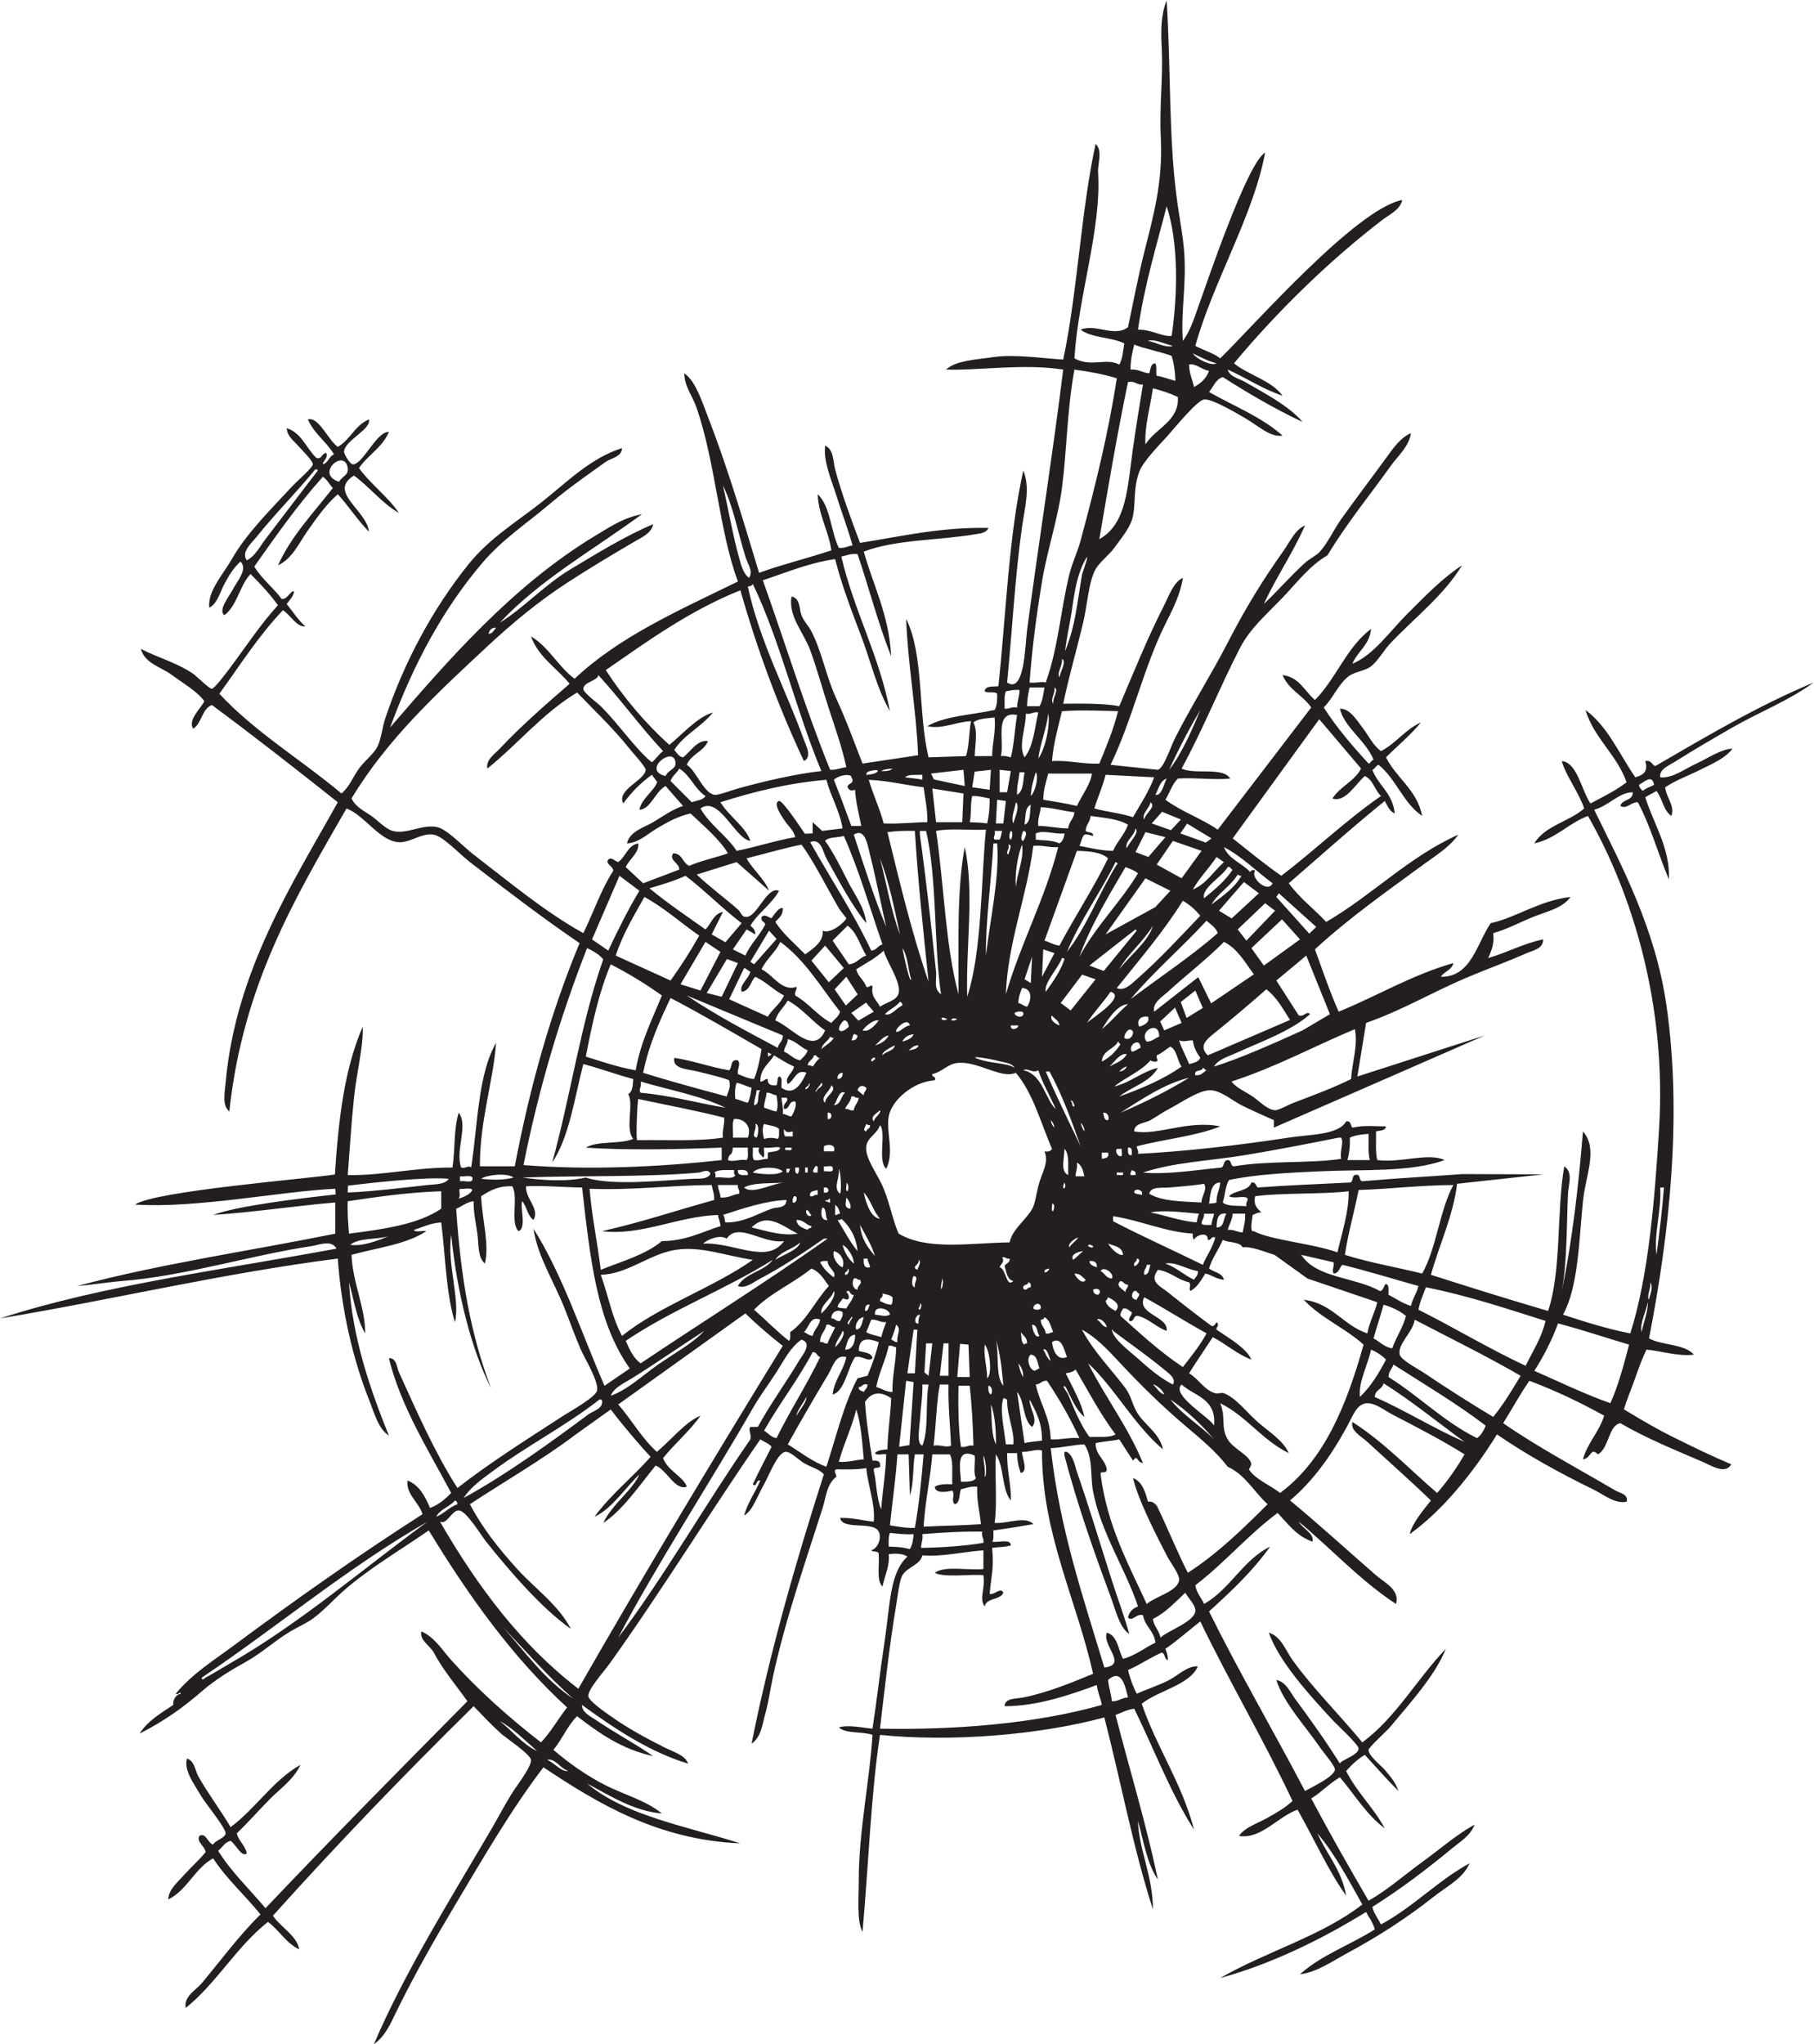
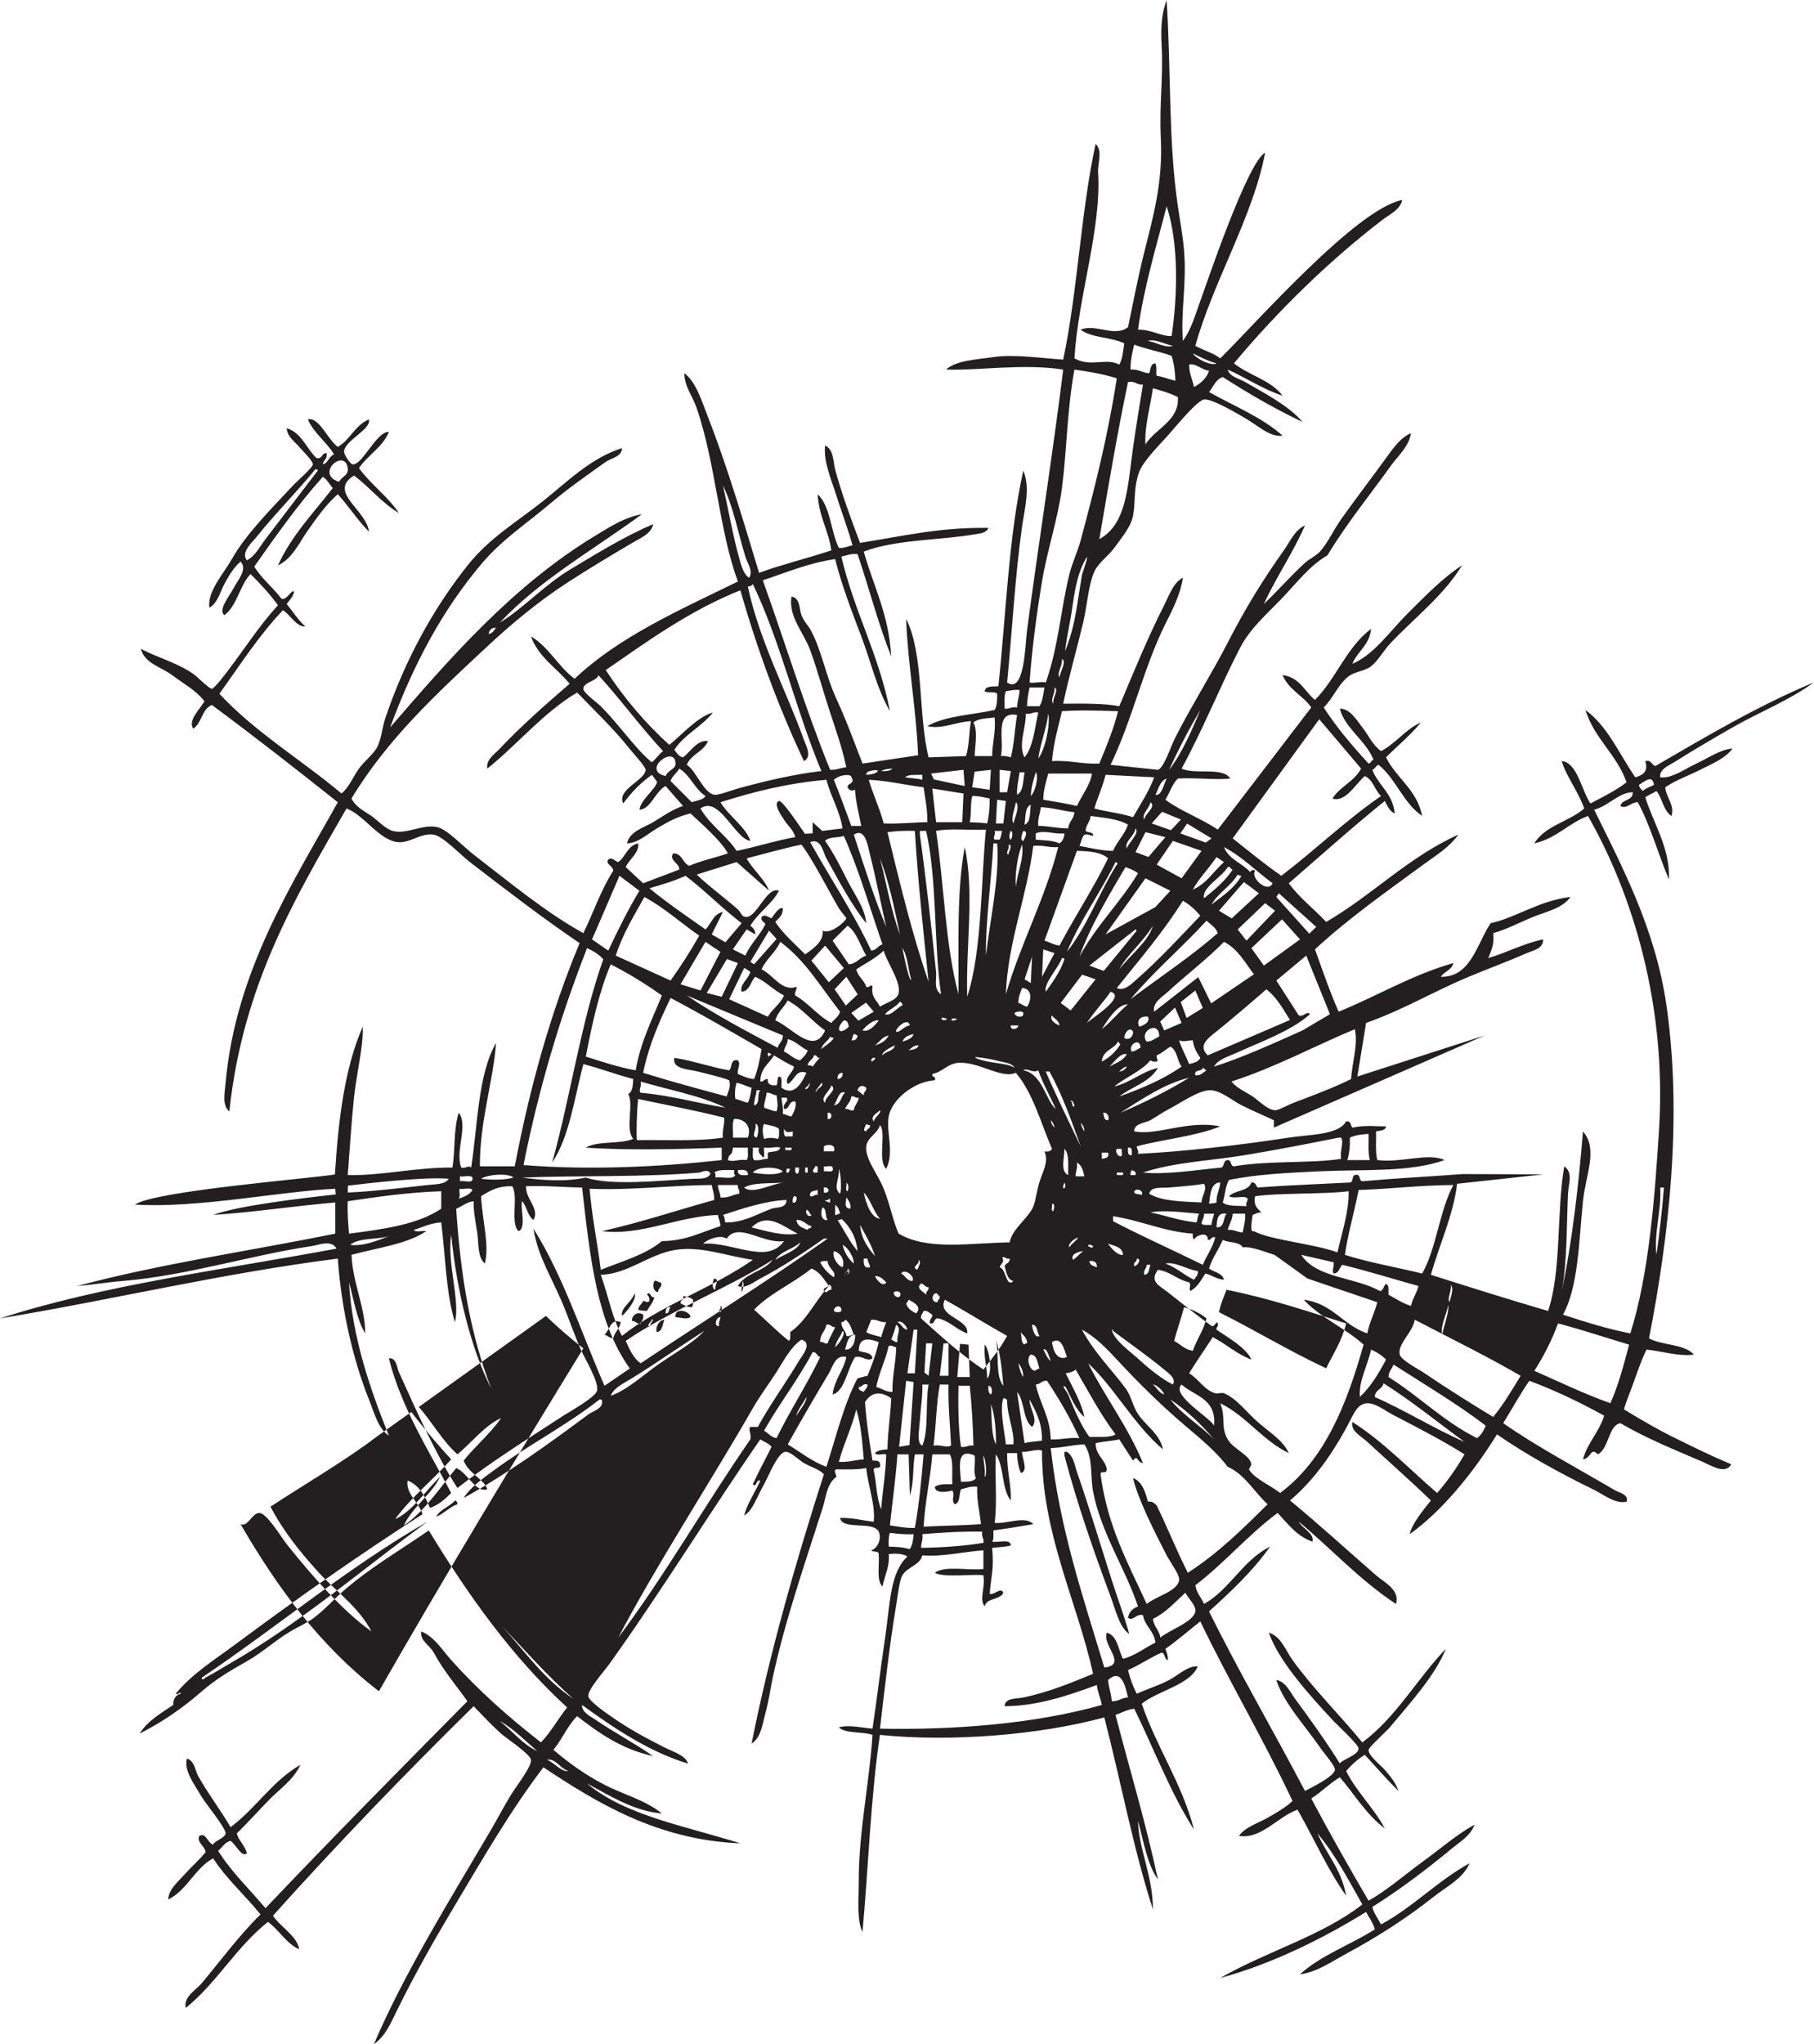
<svg xmlns="http://www.w3.org/2000/svg" viewBox="0 0 698.4 786.72" height="786.72" width="698.4" xml:space="preserve" id="svg2" version="1.1">
  <defs id="defs6" />
  <g transform="matrix(1.333,0,0,-1.333,0,786.72)" id="g10">
    <g transform="scale(0.1)" id="g12">
-       <path id="path14" style="fill:#231f20;fill-opacity:1;fill-rule:evenodd;stroke:none" d="m 3751.19,1508.42 c 10.43,-20.1 45.27,-33.28 39.61,-57.62 -45.78,15.43 -70.82,51.58 -100.8,82.81 -85.35,-63.45 -153.14,-144.47 -237.6,-208.81 3.54,-22.85 17.39,-35.41 25.2,-54 75.84,42.97 111.36,126.25 190.8,165.61 -50.2,-71.02 -112.89,-129.5 -176.41,-187.19 87.93,-177.29 185.86,-344.552 277.21,-518.419 13.59,7.871 83.48,40.351 86.41,61.211 1.46,10.508 -31.2,47.285 -43.21,64.804 -41.66,60.762 -105.58,129.2 -125.99,194.394 27.44,-4.61 40.09,-35.19 53.98,-54.003 43.65,-59.082 89.02,-122.324 129.61,-187.207 3.46,10.723 52.93,23.359 54,43.203 0.59,10.996 -62.34,68.867 -72.01,79.199 -69.1,74.008 -159.24,173.668 -187.19,255.608 35.86,-11.29 48.81,-52.09 68.4,-79.2 59.91,-82.93 135.47,-157.501 201.6,-237.599 97.95,72.441 157.62,183.179 241.2,269.999 -31.2,-77.13 -101.45,-154.237 -162,-226.796 -8.75,-10.488 -60.43,-57.031 -61.21,-64.805 -1.58,-15.957 37.82,-46.914 46.8,-57.597 19.55,-23.242 30.76,-36.407 39.61,-61.211 -33.83,33.379 -64.98,69.414 -97.21,104.414 -21.03,-12.578 -38.32,-28.887 -54,-46.797 30.97,-61.445 79.43,-105.391 111.6,-165.605 -52.97,39.414 -87.07,97.714 -129.59,147.597 -30.35,-17.637 -53.09,-42.91 -82.79,-61.191 53.28,-100.313 108.96,-198.242 165.58,-295.215 54.79,31.016 103.5,74.434 154.81,111.601 52.15,37.793 99.78,79.727 151.19,108.008 -11.08,-31.445 -41.25,-48.945 -64.79,-68.398 -71.25,-58.906 -148.67,-117.93 -230.41,-169.199 5.1,-20.118 16.76,-33.653 25.2,-50.411 93.57,50.43 162.54,125.469 255.6,176.407 -18.16,-43.516 -67.09,-67.715 -104.39,-97.207 -75.43,-59.629 -157.77,-113.145 -248.4,-161.992 -44.2,-23.829 -87.83,-55.274 -136.8,-61.211 60.22,54.98 145.53,84.863 216,129.609 -5.1,20.098 -16.76,33.633 -25.19,50.391 -124.69,-77.11 -272.06,-150.079 -421.22,-190.801 131.51,76.094 293.79,121.426 410.41,212.402 -40.21,71.387 -78.61,144.61 -129.6,205.215 26.68,-60.918 70.03,-105.156 82.79,-180 -53.71,75.859 -93.17,166.016 -140.39,248.398 -57.09,-19.961 -105.3,-86.367 -169.2,-75.605 18.12,25.234 51.64,35.117 79.2,50.391 27.38,15.195 53.98,30.253 75.6,50.41 -83.77,177.832 -181.32,341.878 -266.4,518.398 -33.69,-26.31 -65.41,-54.59 -100.8,-79.2 3.57,-9.63 7.42,-18.98 7.2,-32.4 -10.97,2.24 -7.03,19.35 -18,21.6 -34.2,-15 -62.84,-35.57 -97.21,-50.41 6.03,-25.18 14.61,-47.77 25.21,-68.4 31.18,14.12 63.62,23.87 93.6,39.61 27.63,14.51 51.81,40.74 82.79,39.59 -22.19,-53.51 -112.99,-69.32 -161.99,-107.987 43.81,-127.793 115.49,-227.715 151.19,-363.594 -68.09,105.898 -115.45,232.539 -172.79,349.199 -21.55,-2.461 -36.16,-11.855 -54.01,-18.008 40.84,-158.379 87.6,-310.801 122.4,-475.195 -31.32,44.258 -41.09,110.098 -57.59,169.199 2.46,-82.754 43.12,-158.476 43.2,-255.605 -56.62,174.98 -92.75,370.449 -140.41,554.394 -186.74,-50.527 -441.6,-71.543 -647.99,-50.39 -26.56,-176.524 -32.93,-375.098 -50.4,-568.809 -17.06,33.613 -10.74,92.91 -10.81,151.211 -0.14,136.816 31.91,289.14 39.61,417.598 -29.04,10.566 -76.64,2.558 -97.2,21.601 27.71,8.457 68.36,-1.211 97.2,-3.613 12.37,80.293 21.65,163.479 36,259.199 14.95,99.79 13.89,190.86 64.8,237.62 -12.66,9.94 -39.55,8.88 -54,7.18 3.24,-34.12 -8.55,-52.34 -18,-93.59 -17.9,16.92 -8.44,61.17 -10.8,93.59 -0.07,10.73 -16.99,4.63 -21.61,10.81 20.6,6.79 30.34,36.3 21.61,54 -15.84,32.11 -104.64,2.83 -111.61,39.61 36.89,0.88 64.5,-7.52 97.21,-10.8 5.14,49.55 -16.67,103.3 -21.6,154.78 -22.64,-4.51 -57.27,-4.16 -86.4,-3.59 -10.14,-3.63 0.99,-15.29 0,-21.6 -27.87,-20.74 -29.53,-58.21 -39.6,-90 -48.11,-151.82 -107.78,-320.94 -144,-489.59 -7.45,-34.71 -11.9,-70.197 -21.61,-104.416 -8.06,-28.457 -11.55,-68.086 -39.59,-86.387 52.05,262.343 129.43,530.563 208.8,777.593 -14.19,15.42 -33.65,18.89 -57.6,32.41 -13.37,7.54 -39.37,34.57 -54,32.38 -22.94,-3.4 -47.77,-70.16 -61.2,-93.59 -20.82,-36.33 -32.72,-76.74 -57.6,-90 10.82,38.38 31.98,66.42 46.8,100.8 -14.34,3.08 -9.75,-22.23 -21.6,-10.8 16.99,37.01 36.14,71.85 54,108 -7.54,10.47 -21.71,14.3 -32.4,21.61 -136.27,-196.31 -286.37,-439.73 -435.61,-648.01 -15.55,-21.72 -63.22,-74.42 -61.19,-93.6 1.43,-13.57 51.07,-48.004 64.8,-57.594 53.95,-37.773 97.31,-60.722 154.8,-90 26.13,-13.32 60.7,-22.48 68.4,-46.816 -111.09,33.105 -215.77,103.301 -306,169.219 -1.44,-21.231 24.91,-33.086 39.6,-43.203 49.32,-33.965 115.1,-69.102 165.59,-104.414 -91.64,19.961 -156.45,66.757 -219.59,115.214 -27.78,-27.421 -43.31,-67.109 -68.4,-97.207 43.62,-37.109 93.23,-72.851 147.6,-100.8 55.54,-28.555 117.95,-44.18 165.6,-82.793 -80.37,6.113 -151.58,52.363 -216,86.386 111.76,-93.437 287.06,-123.32 442.8,-172.793 -238.55,10.02 -412.25,115.625 -568.8,219.61 C 1476.86,677.754 1397.75,541.172 1317.6,406.816 1256.35,304.141 1199.21,204.648 1144.8,93.613 1128.59,60.527 1112.61,22.246 1080,0 c 87.96,205.82 219.1,415.762 338.4,619.219 16.55,28.222 37.21,67.519 57.6,100.781 14.54,23.73 60.27,81.953 57.6,100.801 -2.4,16.992 -74.03,64.375 -86.4,75.605 -30.54,27.735 -53.71,52.93 -79.2,79.199 C 1168.94,779.863 975.141,578.867 788.402,370.801 810.355,337.383 858.863,311.914 864,273.613 c -38.277,18.125 -57.406,55.391 -90,79.2 -90.781,-71.231 -147.77,-176.231 -237.605,-248.399 -6.067,33.945 29.234,50.918 46.808,71.992 53.668,64.414 108.149,138.262 169.195,198.008 -44.351,55.254 -97.597,101.602 -136.8,161.992 C 562.066,507.148 541.402,445 485.996,417.617 c 0.543,28.613 28.047,50.899 46.801,71.992 20.168,22.696 43.625,42.93 61.203,64.805 -2.141,17.149 -27.789,29.688 -18.004,46.797 19.281,10.723 23.637,-20.977 39.602,-25.195 3.933,11.464 34.406,18.476 36,32.402 1.593,13.887 -58.008,86.973 -68.395,104.395 -25.09,42.031 -52.617,78.32 -43.203,111.601 22.207,-6.816 22.953,-33.184 32.398,-50.41 26.075,-47.52 64.516,-97.754 93.598,-147.598 72.914,54.297 120.863,133.535 201.602,180 -19.243,-42.715 -59.035,-69.121 -90,-100.801 -31.43,-32.148 -61.371,-65.839 -93.598,-97.187 5.797,-23.008 23.734,-33.867 28.797,-57.617 -14.418,-13.496 -31.883,26.601 -46.801,36.015 C 648.445,582.754 642.129,567.48 630,558.008 668.965,496.172 720.859,447.266 766.797,392.402 958.508,594.297 1154.31,792.09 1350,990 c -32.07,45.21 -68.55,87.4 -97.2,140.41 -11.57,21.41 -41.16,34.71 -36,61.19 38.24,-15.97 60.5,-53.85 86.4,-82.79 76.27,-85.24 165.39,-164.845 259.2,-237.599 29.02,29.766 49.46,68.144 75.6,100.801 -158.45,145.158 -284.7,322.498 -399.6,511.188 -82.89,-57.71 -171.62,-108.63 -248.4,-176.38 -24.34,-21.49 -52.594,-52.68 -82.805,-75.61 -20.535,-15.58 -45.843,-26.17 -68.394,-39.61 -44.321,-26.39 -82.578,-62.07 -126.004,-86.39 -46.43,-25.99 -89.852,-51.87 -129.594,-86.4 -55.254,-48.009 -110.863,-87.13 -180,-122.404 23.125,36.875 61.246,58.75 97.192,82.813 -0.821,12.461 4.46,28.511 21.601,32.381 -0.863,9.3 -6.191,-4.94 -14.398,0 46.761,57.25 110.332,96.7 169.199,140.41 174.398,129.49 356.603,258.34 543.593,377.99 -10.32,34.77 -48.86,58.18 -43.19,97.21 31.87,-12.46 49.33,-42.09 64.8,-79.2 25.5,9.29 43.82,25.78 61.2,43.2 -64.92,122.29 -145.11,248.5 -180,388.79 21.88,2.79 23.32,-27.52 28.8,-39.59 50.02,-110.21 105,-235.21 169.2,-334.8 94.82,73.86 195.85,137.26 306,208.8 17.27,11.22 92.53,52.99 97.2,72 6.21,25.35 -35.61,93.16 -46.8,118.8 -17.14,39.28 -33.1,84.5 -46.8,118.79 -33.76,84.54 -77.48,148.5 -90,230.41 84.84,-134.76 138.39,-300.82 205.2,-453.61 l 73.1,49.86 c -96.21,134.57 -114.57,319.69 -137.9,522.54 -54.67,0.53 -104.5,5.92 -162,3.62 -1.23,-37.6 40.51,-65.34 21.6,-97.21 -17.17,11.64 -19.07,38.53 -32.4,54 -7.38,-13.92 13.53,-78.38 -10.8,-86.4 -24.75,24.45 0.51,98.9 -18,129.61 -41.13,1.52 -65.93,-13.28 -90,-28.81 2.99,-67.93 24.76,-140.96 10.79,-194.4 -21.25,18.3 -17.3,56.08 -21.59,86.39 -4.46,31.5 -11.54,62.75 -10.8,93.61 -21.48,-2.52 -32.89,-15.11 -50.4,-21.6 13.12,-199.1 41.54,-363.28 100.8,-518.4 -56.55,111.27 -98.36,274.14 -115.2,442.8 -12.67,-81.84 26.57,-189.81 10.8,-252 -25.94,83.27 -27.33,191.08 -39.6,287.99 -31.86,-1.72 -53.39,-13.81 -79.2,-21.6 4.99,-8.2 25.05,-1.33 36,-3.59 -56.7,-38.11 -141.68,-47.91 -216,-68.4 3.81,-82.66 39.91,-151.99 39.6,-226.8 -24.48,40.31 -32.57,97.03 -46.8,147.6 9.69,-161.91 62.48,-311.91 115.2,-442.79 -30.94,20.19 -42.02,65.45 -57.6,104.39 -44.86,112.13 -79.229,256.27 -90.002,406.8 C 636.273,2224.53 328.293,2149.71 0,2095.21 c 295.188,96.02 642.188,140.22 971.996,201.61 -14.648,26.87 -51.867,10.15 -71.996,7.18 -173.051,-25.54 -363.535,-86.01 -547.203,-100.8 -44.477,-3.57 -87.004,-11.09 -129.594,-14.39 235.402,63.4 496.637,100.96 745.199,151.19 0,30 0,60 0,90 -119.492,-10.1 -231.355,-27.83 -352.804,-36 71.472,27 257.855,48.6 353.918,59.22 l -1.114,16.39 c -160.597,-7.58 -399.089,-57.03 -578.679,-45.68 56.898,39.2 495.511,74.21 577.547,86.89 10.46,162.34 28.062,306.25 80.33,426.78 2.25,-58.15 -17.14,-129.53 -25.2,-205.2 -7.83,-73.59 -12.13,-149.7 -18,-223.2 96.16,-2.48 195.9,22.46 302.4,21.6 8.39,52.09 2.74,107.74 18,158.4 28.79,-36.39 -10.94,-109.32 7.2,-158.4 14.09,-3.55 20.9,7.97 28.8,0 19.4,124.61 19.39,268.61 72,360 -8.13,-111.87 -47.14,-224.04 -46.8,-356.39 33.6,0 67.2,0 100.8,0 44.13,233.07 105.6,448.8 187.2,644.4 -108.11,73.42 -207.14,149.74 -316.8,234 -27.28,20.96 -78,75.03 -104.4,79.2 -37.5,5.92 -69.49,-25.64 -104.4,-21.6 -54.22,6.27 -97.33,78.79 -147.6,97.2 -147.632,-256.77 -299.593,-509.21 -338.402,-874.8 -21.019,17.64 -13.636,51.14 -10.8,82.8 29.121,325.06 195.621,578.98 324,810 -119.668,95.13 -240.172,189.43 -363.602,280.8 -29.367,-11.43 -28.758,-52.84 -53.992,-68.4 -16.086,24.99 21.137,57.68 32.391,79.2 -24.383,31.72 -60.372,50.59 -93.598,75.6 -30.453,22.92 -79.055,33.25 -90,75.6 48.258,-25.22 102.933,-39.14 151.207,-72 10.434,-7.11 46.394,-43.75 53.992,-43.2 7.422,0.54 40.762,44.74 50.402,57.6 47.149,62.89 90.516,129.26 140.399,183.6 -23.75,32.65 -50.824,61.97 -79.199,90 -31.727,-33.08 -38.379,-91.23 -75.594,-118.8 -18.848,14.76 13.535,53.68 25.199,75.6 14.137,26.58 42.559,57.09 21.598,79.2 -19.442,-16.62 -33.653,-40.27 -46.797,-64.8 -12.578,-23.46 -19.344,-55.06 -43.203,-68.4 -7.125,46.02 40.875,98.18 64.801,140.4 42.445,74.89 115.492,146.41 176.394,212.39 10.012,10.86 57.231,51.57 57.602,61.21 0.394,10.26 -33.75,43.49 -39.598,50.4 -15.234,17.98 -33.965,28.82 -35.996,54 43.961,-13.63 56.484,-58.71 86.394,-86.4 17.672,-3.27 13.711,15.09 28.805,14.4 3.461,-17.87 -9.605,-19.2 -10.805,-32.4 16.161,4.24 17.442,23.36 32.403,28.79 -22.125,36.69 -57.633,59.98 -75.602,100.81 31.227,9.14 57.992,-59.02 86.399,-79.2 36.112,20.28 49.792,63.01 90.002,79.2 7.15,-29.35 -71.045,-60.55 -72.002,-93.6 -0.16,-5.47 16.672,-35.41 25.202,-36 28.61,-2.01 68.35,95.43 104.4,93.6 -18.63,-44.97 -60.63,-66.57 -86.4,-104.4 34.15,-47.45 82.43,-80.77 115.2,-129.6 -49.98,29.21 -83.96,74.45 -129.6,108 -77.029,-47.29 36.94,-99.92 43.2,-162 -32.96,33.05 -58.37,73.62 -90.002,108 -33.782,-29.4 -60.145,-67.31 -86.399,-104.4 -25.394,-35.88 -44.707,-81.72 -86.402,-100.8 39.898,87.3 102.949,151.45 158.398,223.2 -10.066,10.33 -15.976,24.82 -28.797,32.4 -72.066,-80.33 -135.015,-169.78 -198,-259.2 21.696,-35.9 54.684,-60.52 79.2,-93.6 18.3,-1.39 25.929,26.72 36.004,21.6 -3.411,-15.8 -13.469,-24.93 -21.598,-36 17.773,-21.82 32.812,-46.38 53.992,-64.8 -25.176,-2.33 -43.391,33.37 -64.801,46.79 -69.242,-72.35 -124.191,-159 -183.597,-241.19 102.828,-110.77 236.668,-190.53 352.797,-288 22.965,19.72 32.355,46.65 50.405,72 16.16,22.72 43.52,42.35 54,64.8 10.92,23.41 13.49,55.06 21.6,79.2 55.23,164.53 137.53,317.55 241.2,446.4 60.24,74.88 137.29,120.71 212.4,180 71.06,56.1 138.63,125.67 230.39,154.8 -0.27,-25.47 -31.53,-28.68 -46.79,-39.6 -50.49,-36.13 -107.76,-75.74 -158.4,-118.8 -67.97,-57.8 -140.38,-104.95 -198,-172.8 -115.2,-135.65 -198.36,-291.54 -266.4,-475.2 166.75,192.96 352.55,408.91 594,554.4 45.54,27.44 81.4,51.43 133.2,61.2 -138.91,-102.29 -293.82,-188.58 -410.4,-313.2 69.66,42.65 127.98,108.66 205.2,154.8 75.81,45.3 153.63,93.86 237.59,129.6 -4.72,-26.62 -34.36,-38.9 -53.99,-50.4 -65.81,-38.54 -130.51,-77.36 -194.4,-118.8 -81.5,-52.85 -159.79,-117.74 -230.4,-183.6 -143.69,-134.04 -287.89,-266 -392.4,-439.2 12.75,-25.55 36.74,-36 57.6,-50.4 16.15,-11.15 40.04,-37.2 61.2,-43.2 39.89,-11.31 86.67,20.84 129.6,10.8 28.51,-6.67 75.07,-56.66 104.4,-79.2 103.64,-79.63 205.38,-164.78 316.8,-226.8 29.27,59.52 51.33,126.26 86.4,180 -0.26,14.61 -24,19.28 -14.4,32.39 9.66,8.62 19.13,-4.79 28.8,-7.19 21.81,15.39 26.73,47.67 57.6,54 4.54,-25.54 -25.76,-45.8 -36,-68.4 l 50.4,-46.8 104.4,39.6 c -0.06,20.14 -30.56,25.67 -18,46.8 27.73,0.14 26.81,-28.39 46.8,-36 34.18,15.02 75.15,23.24 111.6,36 -21.78,38.24 -70.85,80.33 -108,115.2 -37.59,-8.51 -67.39,-25.44 -97.2,-43.21 -27.68,-16.48 -54.05,-42.32 -86.4,-43.19 8.36,35.4 49.36,45.52 75.59,61.2 28.63,17.09 54.97,36.78 86.41,46.8 l -50.4,57.6 c -30.08,-15.77 -42.85,-67.23 -75.6,-68.4 4.61,30.44 46.11,58.17 51.17,80.24 l -15.17,20.56 c -32.27,-22.93 -59.46,-50.95 -82.8,-82.8 -19.98,40.33 63.32,66.62 64.8,97.2 0.41,8.49 -37.82,49.79 -46.8,61.2 -44.02,55.91 -108.66,117.81 -151.2,162 -99.69,-59.91 -170.59,-148.62 -259.2,-219.6 -5.08,25.18 21.4,42.03 36,57.6 60.11,64.11 133.27,128.22 201.6,187.2 -37.01,45.79 -89.57,76.02 -111.6,136.8 51.99,-30.81 78.43,-87.18 126,-122.4 128.73,122.07 303.19,198.41 471.6,280.8 -54.58,148.54 -63.81,339.18 -118.8,500.4 -12.11,35.48 -35.53,62.37 -36.01,100.8 33.01,-22.52 50.75,-80.85 68.41,-126 53.7,-137.35 102.41,-299.94 147.6,-450 66.96,24.24 140.37,42.03 208.8,64.8 -8.56,58.65 -36.23,98.17 -39.6,162 37.42,-34.59 37.32,-106.67 61.2,-154.81 17.11,-1.5 25.97,5.25 39.6,7.21 -12.96,46.26 -31.24,94.64 -46.8,144 -14.95,47.43 -37.75,98.04 -32.4,144 25.31,-11.13 22.96,-46.63 28.8,-68.4 18.9,-70.46 46.71,-145.61 72,-212.4 119.35,18.64 230.3,45.69 370.8,43.2 -5.64,-14.72 -24.88,-16.07 -36.01,-18 -105.84,-18.34 -231.25,-14.81 -323.99,-50.4 27.73,-99.47 72.69,-181.71 79.2,-302.4 -37.36,93.45 -64.07,197.53 -97.2,295.2 -20.09,2.08 -31.84,-4.16 -46.8,-7.2 36.99,-158.61 108.65,-282.55 140.39,-446.4 -38.26,66.05 -55.14,143.23 -82.8,216 -27.72,72.95 -55.89,145.9 -75.59,223.2 -78.4,-11.6 -140.99,-39.01 -208.8,-61.2 65.14,-182.06 123.01,-371.39 194.4,-547.2 19.05,-1.05 29.75,6.24 46.8,7.2 -11.73,56.03 -31.88,112.52 -50.4,169.2 -18.54,56.72 -33.93,114.49 -54,169.2 -18.95,51.66 -63.56,96.57 -54,154.8 26.14,-5.09 22.09,-36.29 28.8,-54 6.81,-17.97 20.25,-30.22 28.8,-46.8 30.76,-59.65 42.21,-130.08 72,-194.4 29.19,-63.04 51.81,-126.11 75.6,-187.2 l 160.4,24.02 c -4.35,125.32 -30.16,268.16 -34.4,393.58 51.9,-102.9 34.01,-275.58 64.79,-399.6 l 108.01,3.6 c 9.57,28.82 8.28,68.52 14.39,100.8 -42.96,-1.68 -83.37,-24.27 -125.99,-14.4 50.56,29.83 128.53,32.25 194.39,46.8 6.68,11.33 7.7,28.3 7.21,46.8 -6.52,7.88 -28.18,0.62 -36,7.2 1.74,16.26 23.05,12.95 39.59,14.4 22.29,209.32 29.59,433.61 72.02,622.8 20.54,-49.93 4.16,-107.31 -3.62,-162 -20.19,-142.25 -28.3,-297.33 -43.2,-450 50.82,-33.71 51.87,107.85 57.62,151.2 32.48,245.29 75.8,519.63 104.39,752.4 -114.73,18.02 -248.18,-3.44 -338.4,0 29.24,26.65 87.42,28.61 136.8,36 59.04,8.83 138.22,-3.15 201.6,-7.2 41.74,197.05 50.9,426.7 93.59,622.8 21.29,-19.86 5.59,-56.12 7.21,-82.8 9.94,-163.41 -57.6,-356.95 -68.4,-536.4 48.03,-26.74 91.12,2.51 129.59,-18 9.51,15.68 10.88,39.52 14.42,61.2 -36.86,18.34 -94.98,15.43 -126.02,39.59 43.13,18.36 97.52,-23.14 136.8,7.21 14.8,70.13 28.2,141.64 46.81,216 25.36,101.32 53.93,200.54 48.05,326.96 -4.88,104.96 6.94,168.6 2.35,267.04 -2.07,44.62 -2.72,91.33 14.39,133.2 13.12,-206.27 4.59,-404.55 32.4,-594 6.37,-43.27 14.89,-89.16 18.01,-129.6 7.56,-98.11 -10,-172.2 -3.59,-259.2 24.51,33.13 35.84,75.64 50.39,115.2 18.12,49.26 135.39,399.14 187.2,428.4 -33.86,-182.74 -149.96,-371.73 -201.6,-558 23.24,-12.76 51.74,-20.26 71.99,-36 99.2,97.13 392.68,431.86 525.61,457.2 -5.62,-28.2 -37.38,-42.07 -57.6,-57.6 -154.49,-118.7 -302.05,-262.78 -428.4,-414 43.15,-34.85 107.45,-48.56 140.39,-93.6 -58.37,19.61 -104.55,51.44 -158.39,75.6 4.45,-20.38 33.14,-25.97 50.41,-36 53.22,-30.94 126.01,-68.06 165.58,-115.2 -81.54,38.46 -157.09,82.9 -230.39,129.6 -20.82,-6.78 -26.85,-28.35 -39.61,-43.21 72.03,-40.76 152.91,-72.68 212.4,-125.99 -35.6,-5.55 -69.88,28.4 -107.98,50.4 -15.26,8.8 -95.71,57.43 -118.81,54 -21.51,-3.2 -89.28,-87.65 -108.01,-108 -23.85,-25.91 -68.05,-71.21 -79.2,-100.8 -19.2,-51.04 -8.28,-101.93 -21.6,-140.4 -9.04,-26.14 -33.11,-55.21 -50.39,-79.21 -16.49,-22.86 -46.1,-42.86 -57.6,-68.39 -17.5,-38.87 -20.55,-97.85 -32.4,-147.6 -19.83,-83.12 -41.25,-155.82 -57.6,-234.01 56.91,0.84 124.88,0.62 161.99,-7.19 40.22,95.01 81.08,196.23 129.61,291.6 14.69,28.87 26.62,65.7 54.01,79.2 -6.31,-45.64 -28.71,-90.06 -50.41,-133.2 -62.41,-124.14 -95.96,-278.19 -158.4,-406.8 l 136.79,-14.4 c 17.74,5.79 36.24,65.73 50.41,93.6 46.63,91.65 106.49,186.39 151.2,273.6 50.84,99.15 101.09,180.45 161.99,266.4 18.1,25.53 32.24,59.32 61.21,72 -35.06,-80.15 -82.54,-147.86 -118.81,-226.8 40.39,38.12 75.45,79.31 118.81,118.8 12.75,11.62 32.56,20.51 43.2,32.4 22.8,25.47 40.43,64.42 61.19,93.6 41.82,58.76 86,116.47 129.61,176.4 19.46,26.76 40.8,58.57 72,72 -5.59,-38.69 -37.29,-65.2 -57.6,-93.6 -60.71,-84.84 -127.11,-165.64 -183.6,-259.2 -52.05,-29.8 -90.23,-81.5 -133.2,-126 -42.32,-43.83 -90.41,-85.59 -118.81,-140.4 -58.38,-112.71 -106.58,-234.53 -169.2,-349.2 37.66,-18.74 118.81,6 140.41,-28.8 -41.17,-4.87 -99.78,3.19 -151.21,0 -16.36,-16.03 -23.71,-41.09 -35.99,-61.2 45.31,-33.9 104.27,-54.13 151.21,-86.4 l 270,352.8 c -23.91,34.9 -66.08,51.53 -82.82,93.6 48.93,-6.28 63.5,-46.91 93.6,-72 60.97,61.43 91.76,153.05 162.01,205.2 -4.34,-47.27 -39.18,-64.03 -54,-100.8 62.73,26.77 107.05,92.65 158.39,144 51.29,51.27 103.72,105.1 158.4,140.4 -51.48,-85.13 -134.94,-149.69 -205.19,-223.2 -20.78,-21.75 -38.38,-53.82 -57.6,-68.4 -18.77,-14.26 -46.37,-14.83 -64.8,-28.8 -29.71,-22.52 -45.26,-64.07 -72,-90 38.05,-59.14 83.03,-111.37 129.59,-162 7.35,1.06 7.07,9.74 14.42,10.8 -22.74,56.56 -84.48,93.02 -97.21,147.6 28.65,0.68 47.93,-32.04 64.8,-54 18.27,-23.78 31.29,-52.65 53.99,-68.4 43.63,22.38 69.53,62.48 115.21,82.8 -30.15,-37.06 -67.26,-67.14 -100.8,-100.8 30.26,-60.94 89.26,-93.14 104.4,-169.2 -54.55,36.65 -75.35,107.04 -126,147.6 -8.36,-2.44 -9.65,-11.97 -18.01,-14.4 17.74,-45.87 59.22,-68 64.81,-126 -15.61,5.99 -20.76,22.44 -28.81,36 -94.77,-76.82 -185.31,-157.88 -277.19,-237.6 30.76,-42.43 72.56,-73.83 107.99,-111.6 133.67,77.53 236.11,186.29 381.6,252 -25.47,-36.48 -65.23,-60.29 -100.8,-86.4 -104.67,-76.88 -216.46,-155.19 -313.2,-244.8 21.91,-60.9 42.97,-122.64 68.42,-180 111.72,45.47 209.16,105.23 331.19,140.4 -4.3,-20.9 -26.51,-23.89 -36,-39.6 87.29,-2.07 104.34,97.26 144.01,154.8 72.65,15.63 140.44,65.43 230.39,75.6 -23.5,-33.15 -69.54,-41.96 -108.01,-57.6 -38.19,-15.53 -76.25,-36.07 -115.2,-46.8 3.99,-32.79 -6.17,-51.43 -14.39,-72 54.86,15.93 100.04,41.57 158.4,54 1.68,-26.96 -29.91,-32.12 -46.8,-39.61 -55.16,-24.4 -116.76,-46.73 -176.41,-71.99 -97.3,-41.2 -183.02,-92.93 -287.98,-129.6 -8.52,-51.5 -16.57,-103.45 -25.22,-154.8 l 368.24,118.64 -609.43,-266.23 c 0,7.18 0,14.39 0,21.58 -31.45,14.43 -60.65,26.64 -93.59,43.2 -25.16,12.66 -60.49,43.13 -90,43.2 -34.52,0.1 -87.06,-37.81 -118.81,-54 -19.3,-9.82 -36.35,-22.46 -54.01,-32.4 -16.07,-9.05 -47.61,-8.95 -46.79,-32.39 67.52,-12.87 154.66,33.5 248.39,14.4 -70.89,-28.69 -162.51,-36.68 -241.19,-57.6 -0.07,-8.47 6.19,-10.6 3.6,-21.6 131.6,6.29 296.07,25.33 435.6,46.8 62.42,9.61 143.26,7.34 165.59,46.79 14.67,2.66 12.17,-11.83 18.01,-17.98 38.2,7.91 63.88,3.51 97.2,3.59 -1.72,-12.7 -16.97,-11.84 -28.81,-14.4 0.81,-28 -2.5,-60.11 3.6,-82.81 69.06,-8.85 147.01,22.19 194.41,0 -98.88,-35.84 -233.14,-26.48 -360,-32.4 -94.86,-4.41 -185.23,-8.87 -262.81,-25.2 -10.53,-17.05 -11.05,-44.14 -17.99,-64.8 13.93,-12.46 44.12,-8.67 68.4,-10.78 -2.6,10.99 3.67,13.1 3.59,21.58 -7.5,11.6 -36.93,-1.97 -54,7.21 17.07,17.75 56.05,13.55 64.8,39.59 12.54,1.74 12.58,-9.01 18.01,-14.4 87.03,6.59 177.48,9.73 266.39,14.4 10.96,1.05 4.96,19.04 14.41,21.6 18.68,5.49 9.94,-16.45 21.6,-17.99 97.76,8.73 188.7,13.28 289.91,20.76 l 233.83,-0.82 L 4208.4,2484 c -10.08,-88.88 -51.33,-176.23 -75.61,-262.79 111.86,-35.76 224.2,-71.01 338.4,-104.39 39.32,115.48 23.99,285.62 46.8,417.59 26.29,-18.36 12.15,-50.25 10.8,-79.2 -4.26,-91.54 -2.44,-200.39 -17.99,-280.8 30.18,142.19 49.26,312.07 61.19,460.8 44.59,-50.52 7.74,-125.48 0,-201.6 -11.66,-114.8 -13.26,-247.22 -57.6,-327.59 62.64,-20.18 125.04,-40.59 194.4,-54.01 54.04,171.08 70.59,393.56 82.81,586.8 22.81,360.63 -76.17,681.68 -205.19,907.2 -56.82,-21.2 -91.04,-64.97 -154.81,-79.2 30.35,51.24 100.57,62.62 144.01,100.8 -16.53,48.29 -53.52,95.28 -64.81,136.8 44.47,-3.61 56.8,-83.68 82.79,-122.4 36.14,19.07 73.17,37.24 104.4,61.2 -28.46,80.74 -93.03,125.36 -118.79,208.8 65,-47.8 97.83,-127.77 144,-194.4 22.99,6.43 37.95,16.78 28.79,46.8 18.22,3.83 18.17,-10.64 28.81,-14.41 147.42,85.38 293.15,172.46 457.19,241.21 -68.6,-50.98 -156.21,-85.03 -233.99,-129.6 -57.11,-32.72 -111.54,-64.59 -169.2,-100.8 -14.02,-8.81 -43.86,-20.55 -39.6,-43.2 32.87,-4.37 69.12,23.13 104.39,39.6 36.11,16.85 70.49,41.47 104.41,43.2 -21.68,-28.87 -60.27,-44.44 -93.61,-61.2 -34.41,-17.3 -70.59,-29.96 -100.8,-50.4 2.64,-29.8 28.16,-51.76 18.01,-82.8 -23.32,15.08 -26.15,50.65 -43.21,72 -10.52,-6.27 -22.26,-11.33 -32.4,-18.01 23.56,-76.21 72.03,-146.15 68.4,-237.59 -31.13,73.27 -53.3,155.5 -90,223.2 -19.75,0.66 -32.32,-21.37 -50.39,-10.8 4.84,20.35 36.45,13.94 36,39.6 -39.79,0.16 -70.51,-39.87 -111.61,-50.4 79.95,-163.08 176.98,-343.79 208.81,-565.2 46.53,-323.71 7.05,-667.99 -50.41,-961.19 37.99,-20.82 102.13,-15.49 129.61,-46.82 -42.48,-6.17 -92.95,10.04 -136.79,14.41 -17.99,-35.39 -32.7,-85.17 -50.41,-129.6 -2.6,-6.55 -15.04,-40.18 -14.4,-43.21 57.23,-34.96 107.33,-62.79 133.2,-75.58 69.52,-34.38 114.3,-56.57 176.39,-82.82 -17.03,-30.76 -58.81,-3.12 -82.79,7.21 -80.1,34.51 -162.11,67.48 -237.6,111.6 -34.53,-6.19 -32.54,-72.73 -64.8,-90 -22.07,22.07 -18.32,-11.21 -43.21,-14.39 13.6,48.81 46.53,78.28 61.21,125.99 -67.89,37.72 -139.25,71.94 -215.99,100.8 -27.11,-38.9 -50.16,-81.85 -75.61,-122.4 98.03,-68.26 216.6,-131.15 324.01,-194.39 11.32,-6.7 39.45,-11.23 32.38,-32.4 -34.32,-7.02 -65.9,20.84 -97.19,35.99 -92.66,44.87 -194.18,100.98 -277.21,158.4 -68.69,-111.31 -158.51,-221.23 -251.99,-288.01 7.11,31.31 38.91,69.08 61.19,97.21 -55.78,54.06 -123.18,113.52 -183.59,169.2 -18.05,16.62 -49.16,31.56 -43.2,57.6 91.46,-58.52 164.12,-135.88 244.8,-205.2 29.65,33.95 55.86,71.33 79.2,111.6 -63.36,39.75 -132.93,75.84 -208.81,115.2 -29.3,15.21 -67.24,49.86 -97.19,21.6 -12.07,-11.39 -25.17,-41.48 -36.01,-61.19 -43.13,-78.62 -94.77,-151.76 -161.99,-208.81 80.39,-66.07 165.46,-143.85 248.39,-216 23.85,-20.74 69.79,-41.89 57.6,-82.81 -104.31,68.48 -186.46,159.14 -280.8,237.62 z M 3074.39,1710 c 2.41,0 4.81,0 7.21,0 19.26,-12.23 22.21,-38.61 28.79,-57.6 35.22,-101.42 67.83,-210.1 100.8,-313.18 17.09,-53.42 34.47,-98.71 50.41,-154.81 -27.95,17.78 -38.49,66.31 -54,107.99 -47.89,128.81 -96.23,266.04 -133.21,406.82 0,3.59 0,7.19 0,10.78 z m 212.41,3240 c 37.73,1.38 69.72,-20.97 97.2,-17.99 17.6,118.87 20.38,269.6 -14.41,374.4 -29.82,-116.57 -64.47,-228.32 -82.79,-356.41 z m 100.8,-46.79 c -24.65,5.77 -55.39,21.29 -71.99,14.4 22.73,-3.7 50.5,-21.41 71.99,-14.4 z m -122.4,-68.4 c 23.47,1.87 33.96,-9.24 54,-10.8 4.49,11.11 2.97,28.24 18.01,28.8 5.19,-13.26 0.56,-28.32 3.59,-36 19.96,-2.83 35.41,-10.18 54,-14.4 -0.64,26.97 -4.31,50.89 -10.8,72 -34.14,12.66 -74.37,19.22 -108,32.4 -5.65,-21.95 -10.77,-44.44 -10.8,-72 z m 248.39,18 c -25.62,6.77 -46.7,18.09 -68.39,28.8 11.32,-17.47 54.74,-37.22 68.39,-28.8 z m -79.2,-3.6 c 0.34,-26.08 9.57,-43.24 14.4,-64.8 19.22,10.78 35.57,24.45 43.2,46.8 -20.7,2.87 -40.35,23.38 -57.6,18 z m -331.19,-14.4 c -21.83,-120.71 -21.66,-232.75 -35.99,-342 -11.9,-90.48 -42.48,-178.57 -57.62,-270 -15.59,-94.24 -28.24,-187.85 -36,-291.6 19.46,-2.29 35.88,4 46.8,0 36.76,102.81 42.75,209.45 68.4,313.2 8.14,32.9 23.61,64.4 32.4,97.2 41.86,155.93 78.34,300.15 104.42,468 -37.48,11.72 -79.11,19.31 -122.41,25.2 z m 154.79,-36 c -30.94,-147.85 -56.86,-300.74 -82.79,-453.6 79.53,43.89 81.19,150.36 97.2,262.8 9.32,65.45 19.53,127.94 28.79,183.6 -18.61,-1.81 -22.15,11.45 -43.2,7.2 z m 50.41,-180 c 29.35,47.16 97.97,67.05 93.59,136.8 -21.91,10.47 -46.42,18.37 -71.99,25.2 -7.46,-51.35 -24.88,-111.9 -21.6,-162 z m -2304,-68.4 c -8.361,59.06 -96.611,-16.58 -25.201,-39.6 9.016,16.26 28.181,18.58 25.201,39.6 z m -262.802,-198 c -14.047,-17.65 -46.321,-44.25 -28.801,-68.4 24.937,12.87 37.625,39.91 54,61.2 51.383,66.78 100.73,132.77 151.207,198 -0.801,2.81 -3.02,4.19 -7.207,3.6 -50.621,-62.15 -119.035,-131.38 -169.199,-194.4 z m 1393.202,-61.2 c 5.76,-20.24 11.85,-46.48 28.8,-57.6 12.69,18.87 -4.66,41.02 -10.8,61.2 -21.57,70.89 -35.89,148.03 -64.8,205.19 16.18,-69.74 29.18,-146.89 46.8,-208.79 z m 957.6,-172.8 c -5.54,-29.66 -12.48,-67.06 -14.41,-82.8 -1.8,-14.79 -3.32,-18.64 3.61,0 23.85,64.13 28.01,113 43.2,205.2 1.24,7.54 25.02,71.34 10.81,46.8 -30.94,-53.35 -35.3,-126.87 -43.21,-169.2 z m -918,97.2 c -2.36,-4.83 -7.7,-6.7 -14.4,-7.2 33.13,-156.56 112.6,-304.62 162,-442.8 5.75,-16.08 24.46,-48.65 0,-61.2 -72.2,153.4 -133.58,317.62 -183.6,493.2 -147.31,-59.1 -266.7,-146.09 -388.8,-230.4 52.63,-80.57 113.65,-152.75 183.6,-216 39.09,31.72 80.57,80.22 126,93.6 -32.21,-40.99 -82.97,-63.43 -111.6,-108 7.27,-8.33 11.97,-19.24 25.2,-21.6 21.36,15.86 41.58,51.98 72,46.8 -12.64,-30.56 -48.8,-37.6 -61.2,-68.4 26.5,-15.57 47.55,-80.09 79.2,-86.4 11.41,-2.28 46.93,12.01 68.4,18 72.41,20.22 167.98,42.62 241.2,50.4 -72.78,173.22 -118.15,373.85 -198,540 z m -763.2,-144 c 11.93,1.27 15.62,10.78 21.6,18 -13.6,0.41 -19.36,-7.05 -21.6,-18 z m 1648.8,-126 c 0.8,15.78 22.42,45.82 7.21,54 2.26,-20.38 -15.47,-39.61 -7.21,-54 z m -1332,7.2 c -0.25,-15.85 -42.72,-20.18 -43.2,-39.6 -0.28,-11.46 40.32,-40.32 50.4,-50.4 53.55,-53.56 102.88,-126.6 147.6,-162 11.81,9.78 19.83,23.37 32.4,32.4 -65.55,70.05 -122.22,148.98 -187.2,219.6 z m 1238.41,-90 c 11.99,0 23.98,0 35.99,0 8.67,14.12 10.88,34.71 14.4,54 -14.4,0 -28.81,0 -43.21,0 -3.39,-17.01 -7.03,-33.77 -7.18,-54 z m 75.58,7.19 c -2.32,17.42 17.48,40.57 3.62,46.81 2.61,-17.17 -13.19,-34.65 -3.62,-46.81 z m -136.79,36.01 c -5.53,-12.46 -3.19,-32.82 -3.6,-50.4 14.4,-1.2 19.98,6.42 36,3.6 0.49,18.72 6.72,31.68 7.2,50.4 -16.17,1.77 -26.97,-1.82 -39.6,-3.6 z m 162.01,-57.6 c -11,-46.62 -24.26,-90.95 -28.81,-144 51.01,3.02 86.62,-9.39 136.8,-7.2 19.78,48.62 40.41,96.4 54,151.2 -64.69,1.75 -104.18,3.8 -161.99,0 z m 309.59,-169.2 c 37.46,47.75 68.73,120.85 90,172.8 -32.5,-55.11 -62.7,-112.5 -90,-172.8 z m -414.01,162 c 1.21,-39.91 -23.2,-91.59 -3.59,-126 25.43,30.97 29.16,83.63 39.59,129.6 -15.72,2.53 -20.27,-6.12 -36,-3.6 z m 36,-129.6 c 20.55,27.67 35.17,98.95 28.81,129.6 -5.72,-47.07 -22.42,-83.18 -28.81,-129.6 z m -107.99,7.2 c 12.36,1.58 20.18,-1.42 28.79,-3.6 9.55,37.25 11.21,82.39 18.01,122.4 -67.37,12.17 -35.69,-74.72 -46.8,-118.8 z m 919.51,106.48 -249.92,-344.08 c 46.31,-36.5 91.52,-74.08 140.41,-108 98.03,74.77 185.8,159.8 287.99,230.4 -18.22,16.57 -22.66,46.94 -46.8,57.6 -26.44,-22.07 -56.05,-77.61 -93.59,-64.8 21.85,34.55 63.49,49.31 82.79,86.4 l -120.88,142.48 z m -998.71,-9.28 c 13.03,-26.22 4.34,-64.51 3.6,-97.2 16.79,0 33.59,0 50.41,0 0.31,39.28 10.89,68.3 7.18,111.6 -22.52,-2.68 -47.5,-2.89 -61.19,-14.4 z m -860.4,-118.8 c -0.91,56.25 -101.02,-19.33 -28.8,-36 6.6,17.24 29.06,19.61 28.8,36 z m 10.8,-14.4 c -6.99,-13.42 -20.38,-20.42 -25.2,-36 l 61.2,-61.2 c 13.94,5.27 32.69,5.7 39.6,18 -31.37,20.23 -43.57,59.64 -75.6,79.2 z m 583.2,-7.2 c 13.76,-0.57 26.21,0.19 32.39,7.2 -12.13,-1.06 -24.59,-1.81 -32.39,-7.2 z m 144,-7.2 8.05,-16.93 89.16,-19.07 -3.62,46.8 -93.59,-10.8 z m 118.79,-39.6 50.41,-7.2 3.59,57.6 -46.91,-5.29 -7.09,-45.11 z m 79.22,-14.4 h 21.58 l 10.8,61.2 -32.38,3.6 v -64.8 z m -374.41,61.2 c 0.28,0.07 -11.87,-1.74 -10.8,-10.8 34.23,0.57 49,20.67 10.8,10.8 z m 424.8,-68.4 c 18.92,9.88 16.87,40.72 21.6,64.8 -4.81,0 -9.61,0 -14.4,0 -2.5,-21.52 -8.41,-39.6 -7.2,-64.8 z m 39.61,-3.6 c 13,11.31 23.92,57.95 14.39,68.4 -6.54,-21.07 -13.12,-42.08 -14.39,-68.4 z m 50.39,64.8 c -6.21,-23.8 -13.87,-46.14 -14.4,-75.6 32.89,-5.51 66.27,-10.52 97.19,-18 13.79,29.69 40.63,64.62 43.2,93.6 -41.99,0 -84,0 -125.99,0 z m -619.2,-18 c 17.62,-43.58 33.97,-88.43 50.4,-133.2 9.6,0 19.2,0 28.79,0 -7.6,37.31 -15.96,70.14 -17.99,104.4 -9.79,-3.84 -16.86,-2.28 -21.6,7.2 0.16,11.83 15.38,8.61 14.4,21.6 -0.2,4.6 -4.62,4.98 -3.6,10.8 -15.37,7.86 -40.66,-1.45 -50.4,-10.8 z m 205.2,7.2 c 16.5,-2.7 35.42,-2.98 50.4,-7.2 0,4.8 0,9.6 0,14.4 -25.58,-1.1 -37.87,2.07 -50.4,-7.2 z m 579.6,7.2 c -8.43,-34.77 -22.54,-63.87 -32.4,-97.2 35.72,-9.87 77.38,-13.82 111.6,-25.2 21.37,37.43 45.2,72.39 61.19,115.2 l -140.39,7.2 z m 144.01,-57.6 c 17.56,-4.59 24.06,30.41 32.38,46.8 -19.49,-6.9 -23.16,-29.63 -32.38,-46.8 z m 1396.79,28.8 c 0.39,-9.2 6.61,-12.6 10.8,-18 8.29,8.51 22.08,11.52 32.41,18 -4.94,31.79 -28.48,7.68 -43.21,0 z m -2653.2,-50.4 c 23.97,-39.63 74,-72.38 86.4,-111.6 -44.3,5.13 -89.98,132.15 -144,93.6 27.32,-48.28 74.35,-76.85 104.4,-122.4 58,11.6 109.96,29.23 169.2,39.6 -5.09,20.87 -17.84,28.55 -32.4,50.4 -5.09,7.63 -33.86,48.33 -14.4,54 10.16,2.96 66.09,-82.41 74.79,-94.62 l 22.41,1.02 c 0,10.8 0,21.6 0,32.4 l 27.45,-25.2 58.95,7.19 c -9.1,53.31 -33.76,91.04 -46.8,140.41 -113.85,-9.75 -211.99,-35.22 -306,-64.8 z m 471.6,-61.2 c 45.1,-2.03 93.91,3.68 126,3.6 0.76,37.97 -6.52,67.87 -10.8,100.8 -53.61,6.39 -101.1,18.9 -158.4,21.6 12.75,-43.65 31.38,-81.42 43.2,-126 z m 151.19,3.6 c 25.2,0 50.41,0 75.61,0 l 3.59,82.8 -90,14.4 10.8,-97.2 z m 97.21,0 c 10.72,-0.93 32.29,-0.68 50.39,-3.6 5.18,21.23 7.48,45.33 7.21,72 -16.15,3.04 -30.7,7.71 -50.41,7.2 -5.8,-21.79 -1.84,-53.36 -7.19,-75.6 z m 75.61,-3.6 h 21.58 l 7.21,64.8 -25.2,3.6 -3.59,-68.4 z m 50.39,0 c 4.04,15.98 20.25,51.31 7.2,61.2 -2.34,-18.13 -15.11,-44.79 -7.2,-61.2 z m 378,10.8 c 1.49,17.35 36.24,37.02 17.99,50.4 -2.61,-17.85 -26.56,-33.33 -17.99,-50.4 z m -345.6,-14.4 c 18.57,6.62 14.78,35.62 18.01,57.6 -17.76,-7.46 -14.79,-35.62 -18.01,-57.6 z m 39.59,-3.6 c 31.03,-0.18 55.39,-7.03 86.41,-7.21 1.95,19.65 16.21,27 18,46.81 -33.9,3.3 -61.31,13.1 -97.2,14.4 -1.57,-18.83 -9.26,-31.54 -7.21,-54 z m 327.62,7.2 55.56,-19.57 28.79,30.83 -54.41,22.36 -29.94,-33.62 z m -190.8,-21.6 c 5.82,-6.17 22.59,-1.39 21.6,-14.4 -8.46,1.14 -13.52,5.69 -25.22,3.6 -7.83,-7.75 -9.04,-22.16 -14.39,-32.4 33.26,-6.62 67.05,-14.24 97.2,-14.4 11.96,27.65 32.88,46.33 43.19,75.6 -27.78,16.62 -69.03,19.77 -107.99,25.2 -1.39,-17.82 -13.71,-24.7 -14.39,-43.2 z m 273.59,-7.2 73.42,-26.48 16.58,12.08 -70.53,42.74 -19.47,-28.34 z m -154.81,-43.2 c 6.12,17.31 38.32,44.84 25.2,57.59 -2.71,-22.52 -32.38,-37.12 -25.2,-57.59 z m -550.8,50.4 c 23.29,-155.51 26.61,-331.01 64.81,-471.6 0.78,144.84 -5.35,300.06 18.01,424.8 28.55,-129.27 2.89,-284.72 7.18,-432 43.21,133.22 39.44,332.55 54.01,482.4 -46.94,-2.27 -103.03,4.63 -144.01,-3.6 z m -140.39,-3.6 c 36.02,-147.58 71.49,-295.71 118.79,-432 -14.74,143.65 -30.58,286.22 -39.59,435.6 -28.52,0.91 -54.96,-0.24 -79.2,-3.6 z m 93.6,3.6 c 0,-3.6 0,-7.2 0,-10.8 17.03,-120.68 33.77,-270.77 46.79,-396 2.37,-22.76 -8.43,-49.17 14.42,-64.8 -21.08,138.52 -10.94,332.97 -43.21,471.6 -6.01,0 -12.01,0 -18,0 z m 215.99,-25.2 c 4.81,0 9.61,0 14.42,0 3.98,6.8 4.59,17.01 7.18,25.2 -7.18,0 -14.39,0 -21.6,0 3.21,-13.14 -6.34,-19.18 0,-25.2 z m 46.8,0 c 3.38,3.04 7.7,22.94 0,25.2 -3.36,-3.04 -7.68,-22.95 0,-25.2 z m 36.02,-3.6 c 2.77,4.72 16.38,27.82 0,28.8 -3.68,-6.9 -10.73,-28.77 0,-28.8 z m 35.99,21.6 c 0,-6 0,-12 0,-18 19.08,-2.37 47.95,-0.98 68.4,-10.8 8.75,5.65 13.48,15.32 14.39,28.8 -29.29,-3.44 -57.94,10.75 -82.79,0 z m 316.8,3.6 -28.81,-57.6 37.25,-14.06 49.16,57.26 -57.6,14.4 z m -795.6,-64.8 c -7.17,28.66 -14.05,78.11 -46.8,57.6 29.64,-90.35 58.52,-181.48 93.6,-266.4 -12.12,52.62 -30.05,141.85 -46.8,208.8 z m -129.6,39.6 c 24.44,-34.71 44.45,-74.73 64.8,-115.2 19.99,-39.77 50.16,-78.36 54,-122.4 -42.08,51.05 -82.84,129.15 -115.2,187.2 -9.71,17.41 -14.94,59.84 -46.8,46.8 58.47,-104.73 124.08,-202.32 176.39,-313.2 15.9,0.92 18.98,14.63 32.41,18 -36.48,105.12 -67.94,215.26 -111.6,313.2 -16.87,-5.93 -43.62,-1.99 -54,-14.4 z m 1004.4,0 -46.8,-68.4 71.99,-39.6 57.6,79.2 -82.79,28.8 z m -518.4,-7.2 c -6.04,-107.56 -23.13,-231.52 -21.6,-324 11.95,103.56 40.19,228.38 32.4,324 -3.59,0 -7.21,0 -10.8,0 z m -424.8,-216 c 0.07,0.91 -17.29,21.41 -21.6,28.8 -33.68,57.85 -76.3,142.34 -108,183.6 -54.77,-11.23 -105.63,-26.37 -158.41,-39.6 14.2,-27.81 53.55,-62.15 64.57,-93.12 l -93.36,82.32 -115.2,-36 c 33.56,-32.81 88.99,-73.92 118.8,-100.8 11.18,-10.08 9.8,-22.35 25.19,-21.6 31.18,1.53 58.93,89.54 93.61,75.6 -21.57,-39.64 -59.61,-62.79 -82.8,-100.8 7.28,-5.91 14.36,-12.04 14.4,-25.2 l -25.21,14.4 -39.59,-57.6 36,-18 c 15.03,34.17 41.09,57.31 57.59,90 -2,8.79 -13.92,7.67 -10.79,21.6 10.34,9.91 19.11,-2.04 28.8,-3.6 7.74,10.36 21.9,33.16 32.4,28.8 1.02,-21.43 -12.23,-28.58 -21.6,-39.6 23.89,-36.11 56.7,-63.3 86.4,-93.6 23.15,16.66 53.69,36.21 50.4,68.4 22.98,-12.19 67.73,28.11 68.4,36 z m 468,183.6 c 0.57,6.94 14.18,30.03 0,28.8 5.06,-12.6 -10.1,-23.04 0,-28.8 z m 21.6,-93.6 c 3.89,40.53 24.34,83.63 17.99,122.4 -13.2,-31.21 -21.25,-86.72 -17.99,-122.4 z m 50.39,118.8 c -18.73,-148.07 -73.88,-278.9 -79.19,-428.4 43.45,148.54 111.91,272.09 151.21,424.8 -27.13,-1.92 -44.05,6.37 -72.02,3.6 z m 626.41,-75.6 c 3.54,5.81 9.61,8.29 14.4,3.6 -15.24,-19.49 36.36,-66.41 50.41,-36 -47.04,34.57 -86.96,76.25 -140.41,104.4 13.67,-35.53 52.51,-45.89 75.6,-72 z m -500.41,61.2 -93.59,-259.2 c 14.82,-4.37 26.13,-12.26 43.2,-14.4 45.25,85.54 97.54,164.07 140.39,252 -19.39,17.79 -53.55,20.83 -90,21.6 z m 334.81,-111.6 c 39.82,16.59 59.9,52.9 90,79.2 -7.56,4.44 -14.05,9.96 -21.61,14.4 -21.62,-32.37 -48.94,-59.05 -68.39,-93.6 z m -846,-129.6 c -16.1,76.3 -31.85,152.95 -57.6,219.6 19.11,-73.28 32.23,-152.56 57.6,-219.6 z m 482.4,-50.4 c 58.17,73.84 93.17,170.82 144.01,252 5.5,0.86 0.52,5.93 -3.62,7.2 -44.1,-89.1 -100.88,-165.52 -140.39,-259.2 z m 169.2,244.8 c -47.6,-80.8 -103.01,-173 -133.2,-259.2 47.42,89.38 117.87,155.73 169.2,241.2 -9.87,8.13 -22.93,13.07 -36,18 z m 295.2,0 c -17.23,-29.57 -76.33,-60.09 -68.4,-90 30.51,24.7 60.76,49.64 82.79,82.8 -7.15,0.04 -4.57,9.82 -14.39,7.2 z m -46.8,-108 c 31.99,24.41 66,46.8 86.41,82.8 -4.97,-0.16 -7.91,1.7 -10.81,3.6 -20.19,-33.82 -55.8,-52.2 -75.6,-86.4 z m -1710,82.8 -79.2,-183.6 46.8,-32.4 c 28.05,59.54 57.03,118.17 90,172.8 l -57.6,43.2 z m 190.8,0 c -32.11,-14.69 -68.09,-25.51 -104.4,-36 51.42,-42.18 107.04,-80.16 162,-118.8 17.17,16.43 22.26,44.95 50.4,50.4 l -32.4,-64.8 39.61,-22.69 46.79,55.09 c -56.53,43.08 -105.37,93.83 -162,136.8 z m 1213.2,-169.2 143.62,78.81 43.57,47.19 -71.99,36 -115.2,-162 z m 327.6,68.4 36.58,-22.26 78.62,72.66 -43.21,32.4 -71.99,-82.8 z m 172.79,50.4 -7.18,-10.8 95.11,-105.81 20.08,19.41 -108.01,97.2 z m -1832.39,-10.8 c -30.02,-53.98 -62.15,-105.84 -82.8,-169.2 l 158.4,-72 c 29.47,41.33 57.28,84.31 82.8,129.6 -53.21,36.79 -100.03,79.98 -158.4,111.6 z m 1555.21,-10.8 c -56.82,-90.8 -125.24,-169.98 -190.8,-252 20.95,-10.93 43.77,13.1 57.59,25.2 64.94,56.8 128.19,125.54 183.6,183.6 -14.2,16.99 -30.55,31.85 -50.39,43.2 z m 266.38,-28.8 -28.79,21.6 -79.2,-75.6 25.2,-32.4 82.79,86.4 z m -68.4,-108 36,-50.4 104.41,75.6 -52.05,57.87 -88.36,-83.07 z m -129.59,79.2 c -71.09,-77.72 -151.69,-145.9 -219.6,-226.8 88.67,66.92 170.03,119.75 252.01,190.8 -5.84,16.98 -20.61,25.01 -32.41,36 z m -1036.8,-14.4 -43.2,-43.2 46.8,-68.4 c 23.27,1.93 30.83,19.56 50.4,25.2 -17.89,28.91 -26.66,66.94 -54,86.4 z m 784.79,-126 c 31.19,40.81 83.62,79.58 97.21,126 -26.91,-45.09 -76.68,-86.5 -97.21,-126 z m -86.38,10.8 41.54,-15.5 95.25,116.3 -3.61,3.6 -133.18,-104.4 z m -979.21,10.8 10.8,-7.2 64.96,73.25 -21.76,23.95 -54,-90 z m -129.6,57.6 -72,-122.41 57.6,-17.99 57.6,111.6 -43.2,28.8 z m 162,-79.2 c 33.28,-15.68 59.01,-65.89 100.79,-50.4 1.77,-11.36 -6.48,-12.71 -3.59,-25.2 39.22,-21.97 64.22,-58.18 104.4,-79.2 8.45,10.75 20.93,17.47 25.19,32.4 -54.96,69.83 -100.57,149.02 -172.79,201.6 -13.64,-30.77 -40.21,-48.6 -54,-79.2 z m 1335.6,79.2 c -49.52,-50.07 -111.51,-97.64 -162,-144 -15.6,-14.33 -45.8,-31.83 -39.61,-57.6 l 127.33,99.81 37.17,-75.72 123.51,83.91 c -25.82,34.19 -46.42,73.57 -86.4,93.6 z m -1152,-10.8 -39.6,-43.2 50.19,-62.55 43.41,40.95 -54,64.8 z M 1512,2538.01 c 188.34,-15.18 391.51,-5.49 572.4,14.39 0,12.01 0,24.01 0,36 -116.98,-4.83 -281.67,-8.11 -392.4,0 33.57,20.45 98.98,9.02 136.8,25.21 -24.13,29.93 2.8,99.63 -14.4,129.59 12.9,6.31 13.4,25 14.4,43.21 -49.21,13.18 -94.51,30.29 -144,43.2 -25.91,-98.89 -39.99,-209.61 -90,-284.4 53.08,191.72 83.38,406.22 147.6,586.8 -11.99,14.41 -28.83,23.97 -46.8,32.4 -76.03,-193.98 -138.82,-401.19 -183.6,-626.4 z m 1119.6,536.4 c -8.98,29.42 -9.69,67.12 -25.21,90 4.69,-26.66 22.11,-104.09 25.21,-90 z m 377.99,7.2 36.02,68.39 -32.41,10.81 -3.61,-79.2 z m -536.39,21.6 c 4.65,-21.75 22.49,-30.31 28.8,-50.4 8.94,-4.68 14.94,10.57 18,0 -4.64,-31.05 13.38,-39.43 21.6,-57.6 19.87,13.58 49.16,17.74 54,39.6 7.26,32.85 -36.52,93 -43.2,122.4 -22.6,-21.81 -52.31,-36.5 -79.2,-54 z m 1288.79,-176.39 79.2,46.79 -68.4,169.2 -86.38,-72 64.78,-100.81 c 15.24,-5.37 23.15,14.96 32.4,3.61 -53.84,-48.22 -142.81,-80.02 -212.4,-111.6 -24.14,-10.96 -53.14,-18.92 -64.78,-39.61 71.42,21.94 172.61,66.82 255.58,104.42 z m -1720.79,107.99 43.2,-10.8 46.8,97.2 -31.63,11.72 -58.37,-98.12 z m 918,39.6 18.01,-10.8 3.59,75.6 -21.6,-64.8 z m 61.19,-36 c 20.55,28.65 41.31,57.11 54,93.6 -0.8,2.8 -3,4.19 -7.18,3.6 -12,-31.45 -52.76,-71.73 -46.82,-97.2 z M 1764,3117.61 c -33.65,-79.15 -53.88,-171.73 -72,-266.4 46.57,-14.63 92.06,-30.33 144,-39.61 14.34,82.87 47.71,146.69 75.6,216.01 -46.14,33.07 -95.33,63.07 -147.6,90 z m 342,-100.8 111.6,-50.4 c 13.42,22.57 35.76,36.23 46.8,61.2 -30.14,15.46 -51.57,39.62 -82.8,54 -14.35,-13.25 -14.85,-40.35 -39.6,-43.2 -6.81,20.9 20.15,36.79 25.2,57.6 -6.36,3.23 -10.51,8.69 -18,10.8 l -43.2,-90 z m 957.59,-10.8 28.81,-21.6 71.99,90 -39.02,13.31 -61.78,-81.71 z m -619.19,75.6 -33.74,-36.22 32.4,-46.8 34.17,32.23 -32.83,50.79 z m 496.79,-75.6 c 9.92,-2.09 15.04,-8.96 25.22,-10.8 13.43,18.34 15.52,53.09 -14.42,54 -5.11,-12.88 -10.27,-25.71 -10.8,-43.2 z m 511.25,35.88 -42.13,-33.18 16.9,-45.9 46.79,28.8 -21.56,50.28 z m 205.16,3.72 c -34.2,-30.18 -96.17,-83.23 -140.39,-118.79 -28.42,-22.87 -58.56,-43.25 -28.81,-72.02 l 237.48,102.2 c -21.56,33.64 -37.38,64.31 -68.28,88.61 z m -450,-7.2 c -21.51,-31.3 -47.5,-58.1 -68.4,-90 11.41,11.55 116.17,76.31 68.4,90 z m -961.21,-162 c 2.29,14.53 15.43,18.18 14.41,35.99 l -277.2,115.21 c 82.21,-55.79 172.82,-103.18 262.79,-151.2 z m -309.59,144 c -31.76,-66.65 -62.6,-134.22 -79.2,-216 78.58,-24.62 160.03,-46.38 241.2,-68.39 5.41,17.65 12.49,26.27 7.2,46.79 -22.94,9.49 -58.01,16.86 -90,25.2 -27.49,7.17 -75,6.6 -68.4,39.59 56.23,-8.56 102.92,-26.66 158.4,-36 9.68,8.34 2.38,33.61 25.2,28.81 9.72,-11.52 -2.78,-23.89 0,-39.61 14.85,-5.55 27.85,-12.95 46.8,-14.39 10.22,25.78 16.65,55.35 21.6,86.4 -86.83,49.96 -172.88,100.72 -262.8,147.6 z m 302.4,-64.8 c 45.91,-17.62 111.22,-103.72 144,-28.79 -38.32,26.46 -65.97,63.62 -108,86.39 -10.95,-20.26 -29.17,-33.23 -36,-57.6 z m 219.6,21.6 20.51,-22.24 44.29,25.84 -22.4,26.28 -42.4,-29.88 z m 97.2,-3.6 c 18.23,-6.39 33.36,18.67 50.39,25.2 0.2,6.19 -2.76,9.23 -7.19,10.8 -11.23,-15.18 -31.02,-21.78 -43.2,-36 z m 626.4,-43.2 c 27.37,21.82 48.85,49.55 75.59,72 -32.54,-0.17 -62.87,-52.08 -75.59,-72 z m 180,-3.59 50.39,21.59 -19.04,44.3 -42.71,-40.26 11.36,-25.63 z m -432.01,50.39 c -0.31,-11.51 28.01,-16.82 25.22,0 -2.27,7.69 -22.17,3.37 -25.22,0 z m 129.61,-36 c -1.62,15.17 -14.96,18.63 -21.6,28.79 -8.07,-12.52 9.8,-24.71 21.6,-28.79 z m 230.39,-3.61 c 14.86,4 32.07,13.71 25.22,28.81 -22.29,3.43 -33.89,-11.89 -25.22,-28.81 z M 2736,2959.21 c -25.61,13.45 -18.64,-10.59 0,0 z m 28.8,0 c -21.79,8.78 -22.94,-12.68 0,0 z m -273.6,-32.39 c 18.18,-6.35 36.79,15.22 46.8,28.79 -14.2,3.3 -37.27,-15.47 -46.8,-28.79 z m -39.6,10.78 c -2.03,8.78 -3.08,18.53 -14.4,18.01 -25.5,-24.95 -13.04,-45.1 14.4,-18.01 z m 136.8,-14.4 c 9.09,-4.14 23.73,16.98 39.6,18.01 -6.32,26.37 -44.25,-10.8 -39.6,-18.01 z m 352.79,18.01 c -7.19,0 -14.39,0 -21.6,0 -2.95,-16.01 21.78,-11.19 21.6,0 z m 370.8,-46.8 c 16.58,0.24 23.38,10.22 36,14.4 1.31,49.67 -60.49,15.37 -36,-14.4 z m -64.78,10.8 c 11.48,-8.86 26.5,2.82 25.19,17.99 -9.06,16.27 -25.25,-3.28 -25.19,-17.99 z M 3556.8,2779.2 c 15.41,-19.32 38.28,-27.95 61.19,-43.18 17.28,-11.49 42.89,-38.95 64.8,-39.61 10.53,-0.32 36.17,14.82 54.01,21.6 58.96,22.4 117.71,44.47 165.6,68.4 2.39,46.83 20.49,97.07 10.8,144 -119.31,-49.9 -228.59,-109.82 -356.4,-151.21 z m -1098,118.81 c 11.73,-0.94 17.33,4.28 18,14.39 -4.6,0.2 -4.99,4.63 -10.8,3.62 -3.67,-4.75 -3.54,-13.29 -7.2,-18.01 z m 147.59,-3.6 c 13.52,4.5 27.69,8.32 32.4,21.61 -15.5,-2.5 -27.34,-8.66 -32.4,-21.61 z m -79.19,-10.8 c 17.66,5.14 31.96,13.62 39.6,28.79 -18.77,-4.02 -26.59,-19 -39.6,-28.79 z m -154.8,-10.8 c 11.84,10.96 27.18,18.42 36,32.4 -4.96,-0.15 -7.91,1.68 -10.8,3.6 -6.16,-14.24 -22.09,-18.71 -25.2,-36 z m -108,-7.2 c 17.03,-6.98 26.64,-21.37 46.8,-25.2 7.93,8.87 17.81,15.78 21.6,28.79 -20.9,9.1 -33.41,26.6 -57.6,32.4 0.12,-15.72 -9.94,-21.25 -10.8,-35.99 z m 1169.99,-36 c 13.36,3.44 27.47,6.13 32.41,17.99 -9.89,14.14 -18.99,29.02 -21.6,50.41 -18.48,0.02 -23.62,-5.28 -39.59,0 7.5,-24.9 19.98,-44.81 28.78,-68.4 z m -251.99,7.21 c 23.05,11.73 40.37,29.22 54.01,50.39 -4.77,0.04 -3.3,6.31 -7.21,7.2 -11.91,-22.89 -44.98,-24.62 -46.8,-57.59 z m 86.39,28.79 c 11.07,0.93 16.19,7.81 25.21,10.8 0.16,32.14 -37.73,8.67 -25.21,-10.8 z M 2548.8,2854.8 c 9.34,12.27 31.92,11.27 36,28.81 -13.26,-6.03 -38.65,-18.84 -36,-28.81 z m 75.6,14.4 c 11.95,2.46 25.5,3.3 28.8,14.41 -14.9,0.49 -20.62,-8.18 -28.8,-14.41 z m 755.99,10.8 c -13.55,-8.03 -24.24,-18.95 -39.59,-25.2 -2.15,-11.48 6.76,-11.13 0,-17.98 -8.36,-1.16 -13.83,0.56 -18.01,3.59 -27.5,-32.5 -71.54,-48.46 -104.39,-75.61 47.89,12.11 78.03,41.98 125.99,54.01 -23.1,-41.7 -75.33,-54.26 -111.6,-82.79 65.47,23.32 127.78,49.8 180,86.38 -13.2,16.8 -12.59,47.4 -32.4,57.6 z M 2221.2,2851.21 c 0.04,4.75 6.3,3.28 7.2,7.19 -4.61,0.21 -4.99,4.63 -10.8,3.61 0.56,-4.24 -0.62,-10.21 3.6,-10.8 z M 3204,2822.4 c 18.62,10.18 40.71,16.9 50.39,36 -19.19,3.96 -35.97,-23.4 -50.39,-36 z m -1008,-43.2 c 10.54,-0.94 11.06,8.14 21.6,7.21 -1.59,-16 9.2,-19.59 25.2,-18.01 4.37,6.44 0.65,20.96 7.2,25.21 11.93,-1.27 5.65,-20.76 7.2,-32.4 37.15,-26.27 58.65,14.88 72,43.2 -30.35,11.94 -34.23,-22.95 -54,-32.4 -10.39,20.02 15.58,31.51 18,50.39 -20.58,9.44 -38.96,21.06 -57.6,32.4 -14.17,-24.21 -39.62,-37.16 -39.6,-75.6 z m 136.8,46.82 c 6.27,0.27 11.2,-0.81 14.4,-3.62 6.74,8.87 12.56,18.64 21.6,25.2 -11.09,-2.68 -6.92,9.88 -18,7.2 -2.17,-13.41 -16.55,-14.64 -18,-28.78 z m 543.61,14.39 c -9.42,2.72 -86.88,16.66 -50.41,3.59 37.11,-13.28 82.2,-10.52 104.39,-25.19 -8.77,15.1 -30.39,14.76 -53.98,21.6 z M 2520,2836.82 c 0.32,5.66 9.18,2.81 7.2,10.78 -7.42,3.16 -16.17,-9.34 -7.2,-10.78 z m 248.4,-3.62 c -32.03,-2.3 -45.59,-26.15 -75.61,-32.4 -2.69,-11.09 12.42,-4.37 7.21,-17.99 -59.94,-3.16 -124.55,-55.78 -133.2,-104.41 -8.11,-45.61 17.09,-102.72 -7.2,-151.19 -25.94,24.08 1.19,105.15 -18,125.99 -8.48,-26.46 -36.32,-34.47 -39.6,-61.19 -4.33,-35.17 33.47,-79.96 50.4,-122.4 19.49,-48.91 26.97,-93.89 43.2,-129.61 84.19,-49.65 206.04,-26.66 320.4,-25.2 7.73,35.51 38.98,57.7 61.21,90 12.4,18.05 13.65,39.59 21.58,72.02 9.75,39.72 31.91,67.03 18.01,100.78 11.66,-2.03 18.1,1.11 21.6,7.2 -32.44,75.57 -54.86,161.14 -104.4,219.61 -41.56,-18.59 -107.63,32.97 -165.6,28.79 z m 464.39,-25.19 c 10.69,1.33 17.78,6.23 21.6,14.39 -9.51,0.26 -28.67,-21.25 -21.6,-14.39 z m 219.61,-10.8 c 16.98,-1.37 22.58,8.63 32.4,14.39 -5.13,0.86 -6.07,5.94 -10.8,7.21 -1.54,-12.85 -26.3,-2.48 -21.6,-21.6 z M 3049.2,2700 c -16.27,37.73 -36.64,71.37 -50.41,111.6 -16.62,-10.06 -31.11,8.4 -43.18,0 55.68,-10.31 64.47,-86.7 93.59,-111.6 z m 71.99,-107.99 c -26.72,75.28 -53.77,150.22 -90,216 -3.59,0 -7.19,0 -10.8,0 31.9,-73.71 66.84,-144.36 100.8,-216 z m -701.99,194.4 c 10.12,0.68 15.34,6.27 14.4,18 -10.13,-0.68 -15.34,-6.27 -14.4,-18 z m 817.21,-97.21 c 69.94,29.65 136.11,63.09 197.98,100.8 -69.49,-15.78 -138.47,-63.05 -197.98,-100.8 z m -1386.02,57.62 c 88.15,-7.87 162.45,-29.57 244.81,-43.21 -71.77,35.02 -162.48,51.12 -244.81,75.59 3.81,-15.04 -7.57,-24.38 0,-32.38 z M 2124,2728.81 c 13.38,-2.23 22.63,-8.58 36,-10.8 6.19,11.81 8.29,27.71 10.8,43.2 -15.21,3.99 -26.94,11.47 -43.2,14.4 -5.16,-12.82 -5.69,-37.17 -3.6,-46.8 z m 201.6,28.79 c 9.61,-2.87 17.96,23.24 10.79,14.41 -1.05,-7.34 -9.73,-7.07 -10.79,-14.41 z m 32.4,-7.19 c 1.35,9.65 24.59,15.94 14.4,25.2 -2.9,-7.33 -23.79,-28.89 -14.4,-25.2 z m 25.2,-32.4 c -0.09,20.12 36.77,34.8 18,50.39 -3.32,-16.7 -34.81,-36.76 -18,-50.39 z m 93.6,35.99 c 5.81,-4.98 11.4,-10.19 18,-14.39 -0.94,10.53 8.13,11.05 7.2,21.6 -9.74,8.46 -21.43,6.82 -25.2,-7.21 z M 2178,2710.8 c 18.77,1.62 7.29,33.52 18,43.2 -3.6,0 -7.2,0 -10.8,0 -0.88,-15.91 -7.37,-26.23 -7.2,-43.2 z m 230.4,0 c 21.17,1.64 19.58,26.02 32.4,36.02 -18.47,8.81 -22.46,-24.65 -32.4,-36.02 z m -201.6,-7.19 c 12.32,-3.28 22.31,-8.9 36,-10.8 5.41,16.33 2.34,29.51 0,46.8 -11.45,0.55 -15.84,8.16 -28.8,7.21 -0.88,-15.94 -7.37,-26.23 -7.2,-43.21 z m 234,-3.61 c 11.36,1.78 12.71,-6.48 25.2,-3.59 1.8,15 12.59,21.01 14.39,35.99 -11,-2.6 -10.58,6.21 -21.59,3.62 -1.56,-16.45 -13.12,-22.89 -18,-36.02 z m -180,-14.39 c 10.2,-0.61 15,-6.61 25.2,-7.21 6.27,10.68 16.32,32.24 10.8,43.2 -20.6,2.6 -13.64,-22.36 -32.4,-21.6 -5,17.95 16.58,21.23 7.2,32.4 -4.8,0 -9.6,0 -14.4,0 0.93,-15.86 5.75,-27.85 3.6,-46.79 z M 1839.6,2610 c 83.95,1.25 174.57,-4.16 248.4,7.21 -2.8,23.2 5.34,35.45 3.6,57.59 -80.22,20.59 -165.39,36.22 -248.4,54.01 -3.97,-32.35 -5.86,-104.1 -3.6,-118.81 z m 1263.6,97.21 c 0.16,6.58 -7.59,23.04 -10.8,14.39 7.42,-0.97 0.86,-15.94 10.8,-14.39 z M 2523.6,2664 c 2.3,12.25 23.28,24.55 18,32.41 -6.74,-7.82 -30.25,-17.56 -18,-32.41 z m -133.21,7.21 c 14.51,-3.51 14.51,21.5 0,17.99 0,-6 0,-11.99 0,-17.99 z m 810,-3.61 c 4.59,5.64 -0.14,23.81 -14.39,21.6 3.51,-8.48 1.17,-22.83 14.39,-21.6 z M 2116.8,2617.21 c 14.4,0 28.8,0 43.2,0 11.72,30.45 -7.97,55.45 -39.61,54 -7.36,-11.83 -1.94,-36.46 -3.59,-54 z m 928.81,28.81 c -1.61,9.18 -5.06,16.54 -10.81,21.58 1.61,-9.18 5.04,-16.55 10.81,-21.58 z m 86.38,-10.81 c 0.1,12.09 -4.96,19.05 -10.8,25.2 2.44,-9.57 5.69,-18.34 10.8,-25.2 z m -946.79,-18 c 4.51,4.74 9.45,40.47 -3.6,39.61 5.86,-15.14 -14.51,-35.43 3.6,-39.61 z m 21.6,-3.6 c 14.58,3.87 25.02,3.87 39.59,0 5.57,5.24 3.18,18.42 3.61,28.79 -9.96,9.26 -28.79,9.63 -43.2,14.42 -7.56,-13.13 -2.07,-37.37 0,-43.21 z m 295.2,21.6 c 1.11,8.48 12.5,6.7 10.8,17.99 -4.96,-0.15 -7.91,1.7 -10.8,3.62 -2.09,-7.7 -12.39,-19.61 0,-21.61 z m -234,-14.41 c 7.2,0 14.4,0 21.6,0 0,4.81 0,9.61 0,14.41 -14.74,-3.57 -18.8,-3.84 -25.2,7.19 -0.48,-8.86 -0.55,-17.34 3.6,-21.6 z m 1630.79,-3.59 c 0.78,-24.77 -1.7,-46.29 -7.19,-64.81 21.6,0 43.2,0 64.81,0 -5.77,20.67 -3.05,49.77 -3.62,75.61 -20.37,-1.23 -39.39,-3.79 -54,-10.8 z m -32.38,0 c -83.66,-16.8 -178.58,-35.26 -270,-50.39 -100.88,-16.7 -204.65,-20.2 -295.22,-50.41 66.31,-6.8 154.94,7.67 226.8,14.39 8.65,4.57 4.92,21.49 18.01,21.6 12.16,0.18 6.66,-17.34 18,-17.99 98.27,17.15 226.35,8.01 309.59,21.61 -4.59,23.67 8.52,45.17 0,61.19 -2.4,0 -4.8,0 -7.18,0 z m -1486.81,-25.2 c 0,-4.8 0,-9.61 0,-14.41 9.6,0 19.2,0 28.8,0 7.4,21.31 -19.2,21.36 -28.8,14.41 z m -172.8,-3.61 c -2.19,-8.6 4.52,-26.11 -3.6,-28.79 -3.55,9.65 -16.46,9.94 -10.8,28.79 -6.01,0 -12.01,0 -18,0 0.98,-12.21 -2.79,-29.18 3.6,-36 17.05,-2.65 24.75,4.06 39.6,3.62 0,5.99 0,11.99 0,17.98 12.74,4.07 32.62,0.98 36,14.4 -10.93,4 -27.35,-2.29 -46.8,0 z m -104.4,-36 c 14.92,-6.68 31.69,3.46 53.99,0 6.39,6.82 2.63,23.79 3.61,36 -14.4,0 -28.8,0 -43.2,0 -2.74,-29.85 -10.67,-11.1 -14.4,-36 z m 165.6,28.81 c 6.8,1.6 21.69,-4.9 18,7.19 -6,0 -12,0 -18,0 0,-2.38 0,-4.79 0,-7.19 z m 1000.79,-14.39 c 0.16,10.93 2.11,23.69 -10.8,21.58 -0.14,-10.94 -2.09,-23.69 10.8,-21.58 z M 3085.2,2509.2 c -0.69,28.12 3.75,61.35 -10.81,75.6 -0.01,-27.46 -12.91,-64.68 10.81,-75.6 z m 151.21,54 c 7.95,0.45 1.52,15.28 3.59,21.6 -4.8,0 -9.61,0 -14.39,0 -4.97,-5.39 0.48,-20.64 10.8,-21.6 z m -54.01,-7.18 c 9.59,2.4 22.27,1.71 17.99,17.98 -6,0 -11.99,0 -17.99,0 0,-5.99 0,-11.99 0,-17.98 z m -75.6,-50.41 c 8.4,0 16.79,0 25.19,0 -3.69,16.69 -7.97,32.83 -21.6,39.6 2.66,-17.07 -4.04,-24.76 -3.59,-39.6 z m -756,10.8 c 3.6,0 7.2,0 10.8,0 -1.6,6.79 4.9,21.7 -7.2,18 -2.03,-7.5 -10.28,-11.64 -3.6,-18 z m 28.8,3.59 c 10.15,1.86 30.42,-6.43 25.2,10.8 -1.55,8.05 -17.75,1.47 -25.2,3.61 0,-4.8 0,-9.61 0,-14.41 z m -205.2,-3.59 c 19.99,-4.34 72.12,-9.77 86.4,3.59 -15.41,14.22 -72.42,14.59 -86.4,-3.59 z m 129.6,-3.6 c 3.02,4.18 4.75,9.65 3.6,17.99 -3.6,0 -7.21,0 -10.8,0 -0.53,-8.92 -0.67,-17.46 7.2,-17.99 z m 21.6,3.6 c 2.4,0 4.79,0 7.2,0 0,4.8 0,9.61 0,14.39 -2.41,0 -4.8,0 -7.2,0 0,-4.78 0,-9.59 0,-14.39 z m 100.79,-61.2 c 5.05,12.27 1.78,62.86 -3.59,72 2.94,-28.93 -18.1,-55 3.59,-72 z m -154.79,61.2 c 9.68,-2.48 6.96,7.44 10.8,10.8 -3.6,0 -7.2,0 -10.8,0 0,-3.6 0,-7.21 0,-10.8 z m -208.8,0 c 5.33,-0.67 3.3,-8.7 3.59,-14.4 18.34,3.26 50.63,-7.42 57.61,7.19 -5.33,0.68 -3.3,8.71 -3.61,14.41 -21.19,-0.41 -45.7,2.5 -57.59,-7.2 z m 97.2,-7.21 c 1.83,16.25 -13.43,15.39 -28.8,14.41 -1.84,-16.25 13.43,-15.37 28.8,-14.41 z m 1105.2,0 c 4.8,0 9.6,0 14.39,0 3.14,11.54 -5.53,11.27 -10.8,14.41 -1.13,-4.88 -5.12,-6.87 -3.59,-14.41 z m -1245.6,7.21 c -155.76,-13.95 -348.96,-8.21 -511.2,-14.4 49.51,-6.89 123.89,-13.71 183.6,0 72.84,-24.41 212.7,-8.75 309.6,-3.61 15.78,0.84 42.3,-2.6 50.4,14.41 -5.79,16.12 -27.24,4.07 -32.4,3.6 z m 1206.01,-7.21 c 6.79,1.6 21.68,-4.88 17.98,7.21 -5.99,0 -11.99,0 -17.98,0 0,-2.41 0,-4.81 0,-7.21 z M 1389.6,2498.4 c 35.15,-4.06 70.07,-3.46 93.6,3.61 -18.77,14.51 -77.11,7.99 -93.6,-3.61 z m -61.2,-7.19 c 12.03,3.56 40.35,-9.16 36,10.8 -5,8.2 -25.06,1.33 -36,3.6 0,-4.81 0,-9.59 0,-14.4 z m -323.35,-12.64 -0.65,-19.76 c 66.17,2.26 157.73,13.55 230.4,21.6 22.22,2.46 51.3,1.17 61.2,17.99 -66.14,6.35 -229.53,-12.38 -290.95,-19.83 z m 1144.15,-5.37 c 23.42,-21.36 80.66,11.45 115.2,14.4 -39.7,-3.5 -87.45,1.05 -115.2,-14.4 z m 298.8,-10.8 c 3.63,9.57 3.75,18.34 -3.6,25.2 2.14,-7.44 -4.45,-23.64 3.6,-25.2 z m 626.39,25.2 c -11.91,-27.13 9.56,-17.58 0,0 z m 417.6,-61.19 c 13.93,2.4 12.81,0.02 21.6,3.59 -0.84,23.65 9.34,36.27 10.8,57.6 -30.39,1.07 -29.18,-46.88 -32.4,-61.19 z m -115.19,46.79 c -19.65,-1.85 -52.93,4.05 -57.6,-17.99 36.72,-22.08 95.31,-22.28 151.19,-25.21 -0.57,18.67 17.81,37.29 7.21,54 -36.56,-6.21 -70.22,-7.89 -100.8,-10.8 z m -1674,-3.59 c 6.93,-81.86 22.65,-154.94 32.4,-234 61.55,24.84 129.43,43.37 176.4,82.81 70.14,0.64 115.13,26.46 169.2,43.18 -0.31,12.91 -5.6,20.8 -7.2,32.4 -118.21,-4.39 -221.88,-61.03 -334.8,-46.79 112.72,25.27 215.81,60.19 324,90 0.64,17.44 -4.75,28.84 -7.2,43.2 -118.58,-0.68 -228.85,-15.72 -352.8,-10.8 z m 378,-25.2 c 23.58,-1.99 34.84,8.36 54,10.8 2.89,12.49 -5.37,13.83 -3.6,25.2 -19.2,0 -38.4,0 -57.6,0 0.01,-14.39 7.19,-21.6 7.2,-36 z m 1843.2,21.61 c -12.16,-63.46 -29.82,-121.39 -39.61,-187.21 70.02,-22.38 149.13,-35.68 223.21,-54.01 41.62,73.58 49.69,180.73 90,255.61 -102.39,-0.82 -178.75,-11.35 -273.6,-14.39 z m -1544.4,-7.21 c 18.45,-4.69 16.75,17.62 0,14.39 0,-4.78 0,-9.59 0,-14.39 z m 2404.79,-180 c 8.54,63.48 16.22,127.79 21.61,194.39 -3.6,0 -7.21,0 -10.8,0 3.59,-69.59 -18.87,-132.3 -10.81,-194.39 z M 1324.8,2440.8 c 15.88,5.74 31.89,11.31 39.6,25.22 -5,8.2 -25.06,1.32 -36,3.59 -4.67,-6.5 3.23,-18.18 -3.6,-28.81 z m 1015.2,7.21 c 11.01,-2.62 10.59,6.21 21.6,3.59 0,4.81 0,9.61 0,14.42 -9.76,-3.44 -24.82,-1.59 -21.6,-18.01 z m 936,10.8 c 3.63,-5.96 15.29,-3.91 21.6,-7.21 7.81,15.33 -22.54,21.68 -21.6,7.21 z m -2271.6,-25.2 c -1.54,-33.94 1.4,-63.4 3.6,-93.61 100.02,12.77 199.14,26.46 266.4,72.01 0,16.8 0,33.6 0,50.39 -96.43,-3.16 -183.25,-15.94 -270,-28.79 z m 2617.2,-86.4 c 46.51,-25.59 170.67,-35.69 241.19,-61.19 12.68,54.64 33.93,119.51 32.41,176.38 -70.88,-9.04 -200.18,-4.27 -270,-14.39 -5.79,-27.38 7.46,-35.74 18,-46.8 -11.17,0.35 -17.2,-4.39 -25.21,-7.21 -1.33,-12.16 -9.79,-53.04 3.61,-46.79 z m -1080,35.99 c -19.46,21.35 -26.74,54.87 -46.8,75.61 6.25,-32.17 21.77,-74.2 46.8,-75.61 z m -252,46.8 c 11.38,-5.31 17.31,20.7 3.6,18.01 -3.02,-4.18 -4.75,-9.65 -3.6,-18.01 z m 165.6,-17.99 c 5.59,8.22 -4.15,25.16 -10.8,32.4 -1.01,-15.95 -7.65,-29.74 10.8,-32.4 z M 2088,2394 c 5.96,-3.63 3.91,-15.29 7.2,-21.6 52.37,-1.25 94.56,25.76 133.2,39.61 14.94,5.35 42.51,-0.06 43.2,25.2 -59.26,-1.96 -128.46,-25.14 -183.6,-43.21 z m 295.2,39.61 c 6.8,0.8 7.94,-4.06 14.4,-3.61 0,2.4 0,4.8 0,7.21 -0.21,2.2 -0.54,4.25 -3.6,3.59 -0.06,-5.94 -9.98,-2.01 -10.8,-7.19 z m 658.79,-28.81 c 2.23,6.9 6.19,22.17 -3.59,21.61 2.07,-6.33 -4.36,-21.16 3.59,-21.61 z M 2412,2394 c 6.8,-0.8 7.94,4.07 14.39,3.62 -2.75,10.43 -5.68,20.7 -14.39,25.19 0,-9.61 0,-19.2 0,-28.81 z m -21.61,-14.39 c -8.12,8.67 -1.57,32.01 -14.39,36 -7.09,-11.55 -5.39,-39.89 14.39,-36 z M 2343.6,2394 c -6.34,3.27 -5.95,13.27 -14.4,14.42 -5.13,-12.68 10.1,-23.05 14.4,-14.42 z M 3456,2372.4 c 2.61,8.21 3.2,18.4 7.2,25.22 -42.5,3.12 -98.59,11.77 -140.41,3.59 45.16,-8.85 83.75,-24.26 133.21,-28.81 z m 14.39,-3.59 c 5.24,-5.57 18.44,-3.17 28.81,-3.6 0.29,12.9 5.6,20.81 7.21,32.41 -9.61,0 -19.2,0 -28.81,0 0.95,-12.97 -6.64,-17.37 -7.21,-28.81 z m 43.2,-10.8 c 23.97,-1.15 18.56,27.05 28.81,39.61 -27.09,4.27 -27.34,-18.26 -28.81,-39.61 z m 32.41,-7.21 c 18.75,1.95 26.68,-6.91 43.2,-7.19 3.28,17.13 8.16,32.62 7.21,54.01 -12.02,0 -24.01,0 -36.02,0 -1.23,-19.18 -10.55,-30.26 -14.39,-46.82 z m -331.2,25.22 c 84.28,-44.14 173.27,-83.54 259.2,-126.02 11.08,27.32 28.34,48.46 36,79.22 -13.46,3.85 -10.25,-8.95 -21.6,-7.21 1.8,27.19 -37.68,12.11 -39.61,0 -3.01,4.18 -4.75,9.65 -3.59,17.99 -83.07,5.72 -146.24,37.05 -230.4,50.41 0,-4.8 0,-9.61 0,-14.39 z m -1044,-18.01 c 38.84,-9.18 89.12,-26.06 133.2,-18.01 -43.98,21.35 -87.16,63.24 -133.2,18.01 z m 259.2,25.19 c -0.6,-4.18 -5.69,-3.9 -10.8,-3.59 18.79,-30.41 35.24,-63.16 57.6,-90 -4.2,42.6 -22.56,71.05 -46.8,93.59 z m -97.2,-32.4 c 0.4,6.82 11.9,2.5 10.8,10.8 -16.6,3.81 -22.06,18.75 -43.21,18.01 1.9,-18.52 17.91,-22.89 32.41,-28.81 z m 194.4,-75.59 c -10.55,33.85 -27.74,61.06 -43.2,90 3.61,-40.78 22.81,-65.99 43.2,-90 z m -428.4,50.4 c -18.92,12.32 -53.37,-1.18 -68.41,-14.4 88.93,5.02 185.03,-61.68 234.01,7.21 -61.58,-8.87 -131.45,56.52 -165.6,7.19 z m -1087.2,-17.99 c 36.22,-5 80.67,12.89 111.6,25.19 -34.87,-10.74 -87.27,-3.94 -111.6,-25.19 z m 2077.19,-7.21 c 6.21,11.8 19,17.01 25.21,28.81 -11.68,-4.06 -31.23,-19.02 -25.21,-28.81 z m -709.19,25.2 c -55.85,-39.22 -121.7,-82.76 -183.6,-115.2 -19.61,-10.27 -43.17,-30.61 -64.8,-21.6 20.86,37.93 75.85,41.76 100.8,75.6 -134.95,-84.64 -294.11,-145.09 -424.8,-234 11.24,-24.77 22.1,-49.9 43.19,-64.8 179.56,120.44 364.24,235.78 540,360 -3.59,0 -7.19,0 -10.79,0 z m 1112.39,-86.39 c 14.57,-10.65 38.17,-12.27 43.21,-32.4 -22.15,1.83 -34.32,13.67 -54.01,17.98 -12.05,-19.14 -22.81,-39.59 -43.2,-50.39 -5.69,10.16 4.16,15.3 -3.6,25.2 -34.59,7.42 -53.2,30.78 -90,36 -25.97,-34.83 5.81,-46.37 28.81,-64.81 41.33,-33.1 94.91,-74.76 126,-97.19 10.55,-4.14 13.38,17.27 18.01,7.19 2.97,-10.17 -5.08,-9.32 -3.62,-17.99 35.67,-24.35 86.2,-52.99 100.8,-86.4 -42.77,16.03 -72.71,44.88 -111.6,64.8 -22.63,-34.96 -46.34,-68.85 -68.4,-104.39 28.31,-16.49 43.07,-48.21 75.61,-57.6 6.64,-1.93 18.57,2.64 25.2,0 35.74,-14.32 65.99,-55.47 97.2,-82.81 33.95,-29.75 72.87,-52.39 90,-90 -76.81,37.18 -121.64,106.36 -198.01,144 17.15,-42.34 0.36,-67.73 21.61,-104.39 16.3,-28.13 64.61,-45.61 68.39,-72.02 0.12,-0.84 -6.91,-14.9 -7.18,-14.39 15.27,-27.42 68.96,-50 90,-68.4 128.1,95.08 192.3,254.08 241.19,428.4 -52.97,47.83 -124.28,77.32 -172.79,129.61 83.14,-10.45 113.35,-73.83 183.59,-97.21 6.19,33.4 21.05,58.15 28.79,90 l -201.58,68.4 -94.95,68.2 c -28.08,8.52 -67.4,25.41 -92.26,21.8 -9.28,17.11 -40.02,12.77 -57.6,21.6 -11.91,-28.9 -30.29,-51.33 -39.61,-82.79 z m -1252.79,25.19 c 23.34,15.08 67.25,28.72 72,50.39 -20.69,-20.11 -56.4,-25.19 -72,-50.39 z m 1004.39,14.4 c -1.75,23.46 -24.92,25.47 -43.2,32.4 9.24,-14.33 28.59,-35.16 43.2,-32.4 z M 2466,2253.61 c 0.82,16.06 -14.67,44.73 -32.4,54.01 5.73,-23.07 17.01,-40.61 32.4,-54.01 z m 691.21,50.39 c -2.23,1.06 -13.87,8.97 -14.42,0 2.21,-1.05 13.87,-8.94 14.42,0 z M 1951.2,2293.2 c -76.04,-11.89 -138.58,-70.25 -216,-71.99 22.87,-63.96 32.27,-122.89 61.19,-176.41 110.95,88.29 260.93,137.49 378.01,219.61 -79.66,11.82 -150.1,40.24 -223.2,28.79 z m 482.4,-50.39 c 7.69,20.26 -6.03,42.27 -25.2,46.8 -5.52,-16.27 9.02,-40.55 25.2,-46.8 z m 665.99,21.6 c 10.64,7.37 18.59,17.41 28.81,25.2 -15.33,-1.6 -38.26,-10.29 -28.81,-25.2 z m 885.61,-90 c 12.5,-1.5 12.5,28.01 21.6,17.99 5.56,-5.23 3.16,-18.42 3.59,-28.79 21.07,-11.34 40.33,-24.47 64.81,-32.4 4.62,21.76 16.58,36.21 21.6,57.6 -73.13,20.47 -144.53,42.67 -219.59,61.19 -9.14,-7.66 -9.2,-24.41 -25.22,-25.2 -6.25,12 1.82,15.98 0,32.41 l -93.59,21.6 c 42.79,-67.6 156.58,-64.22 226.8,-104.4 z m -1058.4,28.79 c -18.42,4.4 -19.81,25.8 -25.2,43.21 3.15,8.86 15.94,8.06 14.4,21.6 -11.02,-2.62 -10.59,6.21 -21.61,3.59 8.48,-14.24 -3.53,-17.34 -7.18,-28.79 19.14,-4.08 18.81,-60.52 39.59,-39.61 z m -414,39.61 c -0.6,10.2 -6.6,15 -7.2,25.2 -3.6,0 -7.2,0 -10.8,0 -0.71,-15.1 -0.22,-29.01 18,-25.2 z m 763.2,3.6 c 8.22,-0.73 23.34,20.88 7.2,21.6 1.74,-11.33 -11.05,-8.15 -7.2,-21.6 z m -626.41,-10.8 c 1.62,7.09 13.36,22.26 3.61,28.8 3.75,-14.88 -23.41,-19.49 -3.61,-28.8 z m -280.79,21.6 c 9.58,-18.01 23.33,-31.88 39.6,-43.21 8.46,17.04 -17.97,26.64 -18.01,46.8 -8.87,0.49 -17.34,0.55 -21.59,-3.59 z m 799.19,-14.4 c 1.11,14.32 -6.92,19.48 -21.58,17.99 1.11,-12.07 12.03,-14.35 21.58,-17.99 z m 280.8,-35.99 c 3.71,8.3 12.4,11.6 10.8,25.19 -31.74,4.28 -63.63,27.52 -93.59,21.6 31.87,-11.32 53.36,-33.04 82.79,-46.79 z m -143.99,14.39 c 15.04,0.57 13.52,17.68 17.99,28.79 -3.59,0 -7.18,0 -10.8,0 -0.19,-11.8 -10.23,-13.75 -7.19,-28.79 z m -961.2,18.01 c -52.21,-42.62 -119.03,-70.57 -165.6,-118.81 31.53,-27.44 69.27,-65.88 100.8,-90 4.96,4.65 3.56,15.64 3.6,25.2 48.01,33.59 72.18,91.01 111.6,133.2 -14.13,19.47 -26.19,41.01 -50.4,50.41 z m 97.2,-18.01 c 8.95,-2.54 15.24,15.39 7.2,18.01 2.68,-11.09 -9.89,-6.93 -7.2,-18.01 z m 576,7.21 c 9,-0.63 11.27,5.53 14.39,10.8 -6.87,-1.52 -15.49,-1.31 -14.39,-10.8 z m 161.99,3.59 c 12.13,-5.88 15.37,-20.64 32.4,-21.6 9.08,13.46 -23.48,38.11 -32.4,21.6 z m -43.18,-25.19 c -9.22,7.57 -15.45,18.14 -32.41,17.98 3.89,-11.19 24.18,-33.84 32.41,-17.98 z m -493.21,-21.61 c -3.9,11.39 13.97,30.26 -3.61,32.41 -4.75,-5.82 -7.77,-31.72 3.61,-32.41 z m -165.6,-7.2 c -0.02,15.13 15.09,15.12 7.2,28.81 -8.68,-1.49 -7.83,6.56 -18,3.59 -6.33,-12.73 -3.21,-30 10.8,-32.4 z m 244.8,32.4 c -11.68,-58.01 7.54,-17.27 0,0 z m 529.2,-39.61 c -0.94,10.55 8.15,11.08 7.19,21.6 -10.74,0.06 -12.23,9.38 -21.58,10.8 -16.96,-13.63 6.3,-22.91 14.39,-32.4 z m -295.19,10.8 c 9.35,-9.69 10.84,4.42 21.6,3.61 0.99,8.21 -0.88,13.54 -7.21,14.4 -0.64,-10.16 -17.11,-4.49 -14.39,-18.01 z m 1807.18,-32.38 c 2,13.73 13.95,36.27 3.62,50.39 2.79,-18.54 -11.51,-38.73 -3.62,-50.39 z m -644.39,35.99 c -7.62,-21.19 -17.15,-40.44 -21.6,-64.8 104.74,-52.46 202.46,-111.93 309.61,-161.99 20.25,42.13 45.58,79.2 57.59,129.59 -112.3,35.31 -222.54,72.65 -345.6,97.2 z m -961.19,-7.2 c 0.43,-9.16 5.23,-13.97 14.39,-14.4 13.19,9.36 -0.27,22.84 -14.39,14.4 z m -784.81,-68.4 c 15.61,13.63 44.61,50.78 36,64.8 -7.21,-24.45 -40.38,-40.58 -36,-64.8 z m 79.2,43.2 c -6.85,-6.76 -9.05,-0.39 -18,0 -3.87,-9.33 -13.01,-13.38 -14.4,-25.19 8.65,-3.07 9.53,-2.33 25.2,-3.62 7.05,13.36 17.65,23.15 21.6,39.61 -11.5,-3.96 -11.91,21.23 -21.6,7.19 5.33,-3.05 7.74,-9.04 7.2,-17.99 z m 831.6,-3.59 c 1.55,6.85 7.76,9.04 7.19,17.99 -7.15,0.04 -4.57,9.82 -14.39,7.2 -9.96,-6.87 -9.05,-25.66 7.2,-25.19 z m -741.6,-3.61 c 9.94,-4.46 18.29,-10.51 32.4,-10.81 4.14,4.26 4.07,12.74 3.59,21.61 -6.5,6.7 -18.17,8.22 -28.79,10.8 3.84,-13.44 -8.94,-10.26 -7.2,-21.6 z m 651.6,0 c 4.09,-15.1 16.27,-22.13 28.79,-28.79 18.01,19.39 -6.91,32.03 -21.6,39.59 -1.74,-4.26 -3.83,-8.17 -7.19,-10.8 z m 176.39,-86.39 c -31.13,10.86 -49.41,34.57 -82.79,43.18 -15.61,2.42 -8.28,-18.1 -25.2,-14.39 -2.36,13.16 7.79,13.81 7.19,25.19 -8.28,3.71 -11.6,12.41 -25.2,10.8 -2.07,-7.52 -8.92,-10.27 -7.18,-21.6 57.63,-51.56 114.25,-104.12 180,-147.6 23.98,31.22 49.06,61.33 68.39,97.21 -60.89,33.91 -118.84,70.76 -180,104.4 -23.96,-49.05 70.84,-54.59 64.79,-97.19 z m 1371.6,-3.61 c 5.72,26.73 19.85,64.1 18.01,86.4 -4.84,-27.6 -23.61,-60.35 -18.01,-86.4 z m -2084.39,64.8 c 2.07,2.19 8.41,17.07 0,18.01 4.68,-8.95 -10.57,-14.94 0,-18.01 z m 327.59,3.59 c 4.61,-4.92 17,-4.92 21.61,0 2.44,19.42 -21.61,15.79 -21.61,0 z m -485.99,-7.18 c 11.56,-0.78 8.76,12.83 14.4,17.98 -13.1,2.31 -14.15,-7.44 -14.4,-17.98 z m 1468.81,-79.2 c 18.04,-9.55 30.08,-25.12 53.98,-28.81 11.31,33.08 30.45,58.36 39.61,93.59 -17.87,14.53 -39.49,25.33 -64.8,32.4 -8.71,-33.28 -20.08,-63.92 -28.79,-97.18 z m -1440.01,68.4 c 15.67,-0.75 29.44,-7.37 43.19,0 -0.07,17.69 -47.62,30.25 -43.19,0 z m -126,-10.81 c 11.39,0.59 12.03,-9.57 25.19,-7.2 3.03,7.79 9.33,12.28 7.21,25.19 -15.5,11.04 -33.34,-1.17 -32.4,-17.99 z m -248.4,14.4 -367.2,-262.79 c 38.81,-44.01 67.85,-97.76 111.6,-136.82 40.78,33.63 81.83,86.17 126,104.41 -31.57,-45.23 -73.86,-79.74 -108,-122.4 12.18,-35.84 60.37,-54.8 68.4,-82.79 -34.21,-11.58 -56.78,48.05 -90,61.19 -46.4,-56.8 -95.76,-129.82 -151.2,-165.61 25.28,53.93 84.07,93.52 104.4,140.41 -41.33,-40.29 -81.21,-101.19 -129.6,-122.4 47.15,64.46 109.77,113.42 162,172.8 -20.74,21.42 -74.84,83.61 -115.2,136.79 l -100.8,-71.99 c -92.26,-70.31 -217.07,-142.71 -306,-201.6 37.4,-71.15 85.43,-130.49 136.8,-187.21 51.54,-56.89 117.84,-102.09 154.8,-172.79 -83.37,58.9 -172.26,161.11 -244.8,251.99 -15.18,19.02 -57.7,90.31 -79.2,90 -21.03,-0.29 -33.21,-42.11 -54,-32.38 107.79,-186.21 233.19,-354.81 399.59,-482.4 191.84,334.96 390.06,663.53 590.41,990 -37.6,29.59 -71.07,58.02 -108,93.59 z m 500.4,-28.81 c -2.09,11.7 2.44,16.76 3.6,25.22 -12.99,1.5 -20.18,-28.64 -3.6,-25.22 z m -201.6,-3.59 c 0.03,7.48 17.34,26.87 7.2,21.6 -1.48,-6.08 -16.96,-16.17 -7.2,-21.6 z m 21.6,-14.4 c 16.37,2.83 16.23,22.17 21.6,36 -16.56,-1.45 -27.14,-24.01 -21.6,-36 z m 532.8,28.79 c -0.26,-18.24 12.73,-23.26 14.39,-39.59 11.02,-2.6 13.13,3.67 21.6,3.6 -7.07,15.72 -10.11,35.48 -25.19,43.2 -1.49,-4.53 -4.65,-7.36 -10.8,-7.21 z m -684,-35.99 c 9.01,-2.99 14.14,-9.87 25.2,-10.81 3.99,18.81 18.53,27.08 21.6,46.8 -28.39,12.85 -32.51,-23.38 -46.8,-35.99 z m 874.8,14.39 c -2.37,12.19 -19.1,28.71 -28.81,21.6 12.22,-4.57 13.65,-19.96 28.81,-21.6 z M 2502,2055.61 c 11.92,-7.29 28.76,-9.63 43.2,-14.4 3.98,15.22 8.87,29.53 14.4,43.2 -18.03,-1.23 -25.18,8.42 -43.21,7.19 -4.95,-11.83 -9.44,-24.14 -14.39,-35.99 z m 1584,35.99 c -4.46,-36.01 -50.2,-69.59 -43.21,-100.8 3.56,-15.82 53.3,-41.29 72.01,-53.98 62.78,-42.64 141.16,-91.96 197.99,-126.02 29.67,36.35 54.4,77.62 79.2,118.81 -98.65,57.34 -203.59,108.4 -305.99,161.99 z m 414,-10.8 c -18.38,-50.02 -41.72,-95.08 -68.4,-136.8 72.44,-31.95 142.68,-66.13 219.59,-93.59 23.03,51.37 38.67,110.12 54.01,169.2 -68.54,20.25 -134.79,42.81 -205.2,61.19 z m -2131.2,-53.98 c 11.01,2.59 10.59,-6.21 21.59,-3.62 5.51,17.31 15.18,30.43 21.61,46.8 -11.39,-0.59 -12.04,9.57 -25.2,7.21 -2.88,-19.92 -18.91,-26.7 -18,-50.39 z M 2574,2034 c 6.86,-1.54 9.04,-7.75 18,-7.18 -3.3,21.36 13.15,37.22 -3.6,50.39 -3.98,-15.22 -8.87,-29.53 -14.4,-43.21 z m 428.4,10.8 c -8.32,9.69 -4.41,31.59 -21.6,32.41 1.11,-14.61 9.18,-41.06 21.6,-32.41 z m -381.6,-107.98 h 21.6 l 7.19,125.99 h -10.8 l -17.99,-125.99 z m 680.39,-259.2 c -19.43,2.83 -14.45,26.15 -28.79,7.18 -13.28,20.34 -26.58,40.63 -39.61,61.22 -21.56,-4.85 -46.81,-6 -68.4,-10.81 -0.03,-36.05 26.9,-45.09 32.41,-75.6 -1.35,-16.11 -19.14,-2.09 -18.01,-14.4 19.39,-149.82 80.06,-258.35 133.2,-374.41 26.25,22.25 88.67,36.23 93.62,68.42 2.4,15.72 -24.46,49.67 -36.02,71.99 -36.58,70.63 -82.91,162.89 -97.19,223.2 26.66,-10.54 35.26,-39.14 43.21,-68.39 14.16,2.16 18.69,-5.32 25.19,-10.81 31.09,-63.71 58.03,-131.58 90,-194.41 86.84,55.98 158.79,126.82 230.39,198.01 -39.24,35.15 -63.89,84.92 -115.19,108.01 -32.91,43.26 -76.08,79.1 -118.79,115.19 -72.07,60.86 -136.02,124.16 -198.01,190.8 -30.2,32.46 -63.83,68.36 -104.4,90 34.07,-63.98 86.39,-116.09 126,-169.2 15.63,-20.97 18.59,-44.08 32.4,-68.4 20.69,-36.48 67.17,-61.81 75.59,-108 -82.75,69.65 -142.29,181.7 -216,248.4 49.94,-98.87 114.96,-182.64 158.4,-287.99 z m -7.19,295.19 c 29.75,-27.03 63.89,-53.69 93.6,-68.4 10.86,17.5 -13.89,33.79 -25.2,43.21 -47.79,39.65 -102.79,77.71 -147.6,111.6 -0.21,2.19 -0.54,4.26 -3.61,3.59 5.16,-29.41 50.41,-60.58 82.81,-90 z M 1825.2,1922.4 c -23.1,-14.31 -51.9,-26.56 -61.2,-50.39 47.16,16.19 91.06,57.93 136.8,90 47.54,33.32 100.29,61.37 133.2,97.21 -67.71,-43.54 -142.14,-95.49 -208.8,-136.82 z m 586.8,90 c 10.84,8.01 33.02,40.24 21.6,46.82 -5.79,-17.01 -18.33,-27.29 -21.6,-46.82 z m 547.2,7.21 c 0.8,2.81 3.01,4.18 7.21,3.59 0.6,17.43 -11.39,22.23 -18.01,32.41 2.5,-13.09 0.17,-31.04 10.8,-36 z m -518.4,-14.4 c 24.74,-2.32 30.26,30.98 28.8,43.21 -21.47,-2.54 -22.78,-25.24 -28.8,-43.21 z m -198,-64.8 c -22.59,-35.14 -47.46,-67.93 -68.4,-104.39 -124.46,-216.88 -280.15,-454.98 -388.8,-662.41 136.47,181.53 251.28,384.73 381.6,572.41 3.82,15.87 -7.12,27.81 0,35.99 7.2,0 14.4,0 21.6,0 32.79,60.94 82.11,129.12 118.8,190.8 8.84,14.87 40.8,51.1 7.2,61.19 -32.45,-22.26 -51.01,-60.95 -72,-93.59 z m 237.59,61.19 c 15,-5.39 36.75,-4.04 39.61,-21.6 -16.21,-10.76 -28.45,8.63 -50.4,3.61 -22.23,-33.14 -29.87,-99.51 -64.8,-108 5.35,43.84 31,67.4 39.6,108 -31.24,9.01 -39.47,-28.51 -50.4,-46.79 -40.5,-67.82 -82.56,-140.04 -118.8,-205.22 36.59,-22.21 68.75,-48.85 111.6,-64.78 28.31,86.87 50.1,180.29 90,255.58 10.08,1.92 18.71,5.3 28.8,7.21 12.57,30.62 24.54,61.85 32.4,97.21 -30.36,11.44 -57.08,14.7 -57.61,-25.22 z m 417.6,-100.8 c -4.4,47.21 -8.85,94.36 -21.58,133.2 10,-41.6 -2.46,-105.64 21.58,-133.2 z m 140.41,126.02 c 3.16,-24.83 14.94,-54.87 43.2,-43.21 -8.26,22.21 -15.86,61.14 -43.2,43.21 z m -273.6,-100.8 h 36 l -3.59,93.59 -24.36,2.17 -8.05,-95.76 z m -82.81,3.59 10.8,93.59 h -17.99 l -4.8,-83.96 11.99,-9.63 z m 32.4,0 h 25.2 v 93.59 h -14.39 l -10.81,-93.59 z m 136.8,-7.21 c 15.29,11.12 7.93,81.72 -7.19,97.21 -3.34,-38.15 7.15,-62.46 7.19,-97.21 z m -284.39,93.62 c -9.15,-42.47 -27.64,-75.57 -36,-118.81 16.19,-4.2 26.79,-14.01 46.79,-14.4 -0.85,47.66 10.06,83.54 10.81,129.59 -8.48,-0.08 -10.6,6.21 -21.6,3.62 z m 468,-43.21 c -4.8,10.92 -11.05,39.18 -21.6,32.4 7.48,-10.52 10.06,-25.93 21.6,-32.4 z m 892.8,-104.39 c 31.5,29.69 54.43,67.95 75.6,107.99 -11.99,12.03 -26.36,21.64 -43.2,28.8 -9.32,-44.68 -36.33,-90.85 -32.4,-136.79 z m -1720.8,-97.21 c 12,-7.19 19.53,-18.87 36,-21.6 39.46,80.53 87.04,152.97 126,234 -9.76,2.23 -8.96,15.04 -21.6,14.4 -42.29,-80.1 -96.22,-148.58 -140.4,-226.8 z M 2987.99,1944 c 5.33,1.88 9.08,5.34 14.41,7.21 -6.62,14.98 -5.45,37.75 -25.19,39.59 -14.44,-9.69 -4.05,-43.73 10.78,-46.8 z m -46.8,21.61 c 3.5,-14.52 6.66,-29.36 14.42,-39.59 -0.24,17.77 -6.08,29.92 -14.42,39.59 z m 1083.61,-3.6 c -4.17,-12.63 -14.17,-19.43 -14.41,-35.99 88.63,-55.39 159.38,-128.64 255.61,-176.41 11.85,8.53 19.31,21.48 25.19,36 -83.79,63.8 -176.42,118.77 -266.39,176.4 z m -946.81,-64.8 c -16.72,11.21 5.35,-16.88 7.21,-21.6 17.77,-45.1 38.57,-92.11 61.21,-122.41 26.83,0.76 58.39,-3.2 75.58,7.21 -43.45,57.34 -78.06,123.52 -115.19,187.21 -10,-8.46 -19.92,-8.99 -28.81,-10.8 18.94,-38.69 46.89,-87.5 54,-126.02 -25.47,21.35 -38.04,55.55 -54,86.41 z m -481.13,-172.6 29.87,4.88 12.06,182.11 -21.59,3.61 -20.34,-190.6 z m 427.14,190.6 c -15.76,1.37 -18.51,-10.29 -32.4,-10.8 11.7,-55.48 41.49,-92.91 43.2,-158.39 30.47,-1.68 51.2,6.38 82.8,3.59 -27.05,59.35 -58.99,113.83 -93.6,165.6 z m 338.4,-39.6 c -4.12,13.98 -25.52,29.55 -32.4,28.8 11.29,-9.12 17.01,-23.78 32.4,-28.8 z m 867.6,-136.8 c -77.89,56.5 -151.56,117.24 -234,169.2 -3.46,-18.15 -24.95,-18.26 -25.2,-39.59 88.15,-39.06 178.54,-95.08 259.2,-129.61 z m -1749.61,158.4 c -1.68,-11.29 9.06,-10.14 14.41,-14.4 3.2,7.6 10.95,10.65 10.8,21.6 -14.93,4.13 -14.03,-7.57 -25.21,-7.2 z M 2656.8,1800 c -1.62,-26.13 -10.08,-66.17 7.2,-71.99 19.01,45.78 8.19,121.42 17.99,176.4 -5.99,0 -11.99,0 -17.99,0 1.06,-34.23 -4.94,-67.87 -7.2,-104.41 z m 57.59,104.41 c -10.03,-54.76 -10.85,-118.75 -18,-176.4 21.38,3.4 35.91,-6.96 50.41,0 -2.17,59.02 -8.89,113.51 -7.21,176.4 -8.4,0 -16.8,0 -25.2,0 z m 792.02,-118.8 c 7.73,78.53 -56.49,85.11 -93.62,118.8 -33.02,-29.84 84.96,-97.26 93.62,-118.8 z m -730.8,-61.2 c 15.72,-2.52 20.27,6.12 35.99,3.6 -1.66,59.55 -4.72,117.67 -10.8,172.79 -10.8,0 -21.6,0 -32.4,0 -1.11,-36.91 -1.21,-125.98 7.21,-176.39 z m 86.38,151.2 c 5.69,6.11 3.91,25.05 -7.19,25.19 -0.58,-11.37 -0.13,-21.72 7.19,-25.19 z M 2498.4,1854 c 4.05,-59.55 12.69,-114.51 21.6,-169.2 10.73,-0.05 21.93,0.34 21.6,-10.8 5.31,-17.3 -20.69,-3.3 -18,-17.98 8.39,-36.02 7.7,-81.12 21.6,-111.61 3.82,53.77 12.82,102.39 14.4,158.4 -9.77,2.23 -28.58,-4.57 -32.4,3.6 7.31,8.28 21.53,9.66 36,10.8 1.24,59.47 8.6,92.56 10.8,147.59 -30.68,20.75 -56.52,18.52 -75.6,-10.8 z m 460.8,-118.79 c 14.98,4.22 33.89,4.5 50.39,7.19 0.64,52.25 -17.99,85.2 -36,118.81 -0.62,-25.21 26.57,-59.04 7.21,-79.2 -27.23,20.76 -20.88,75.14 -43.2,100.8 l 21.6,-147.6 z m -658.81,79.2 c 9.07,16.2 29.94,39.59 28.81,54.01 -8.6,-16.66 -28.06,-41.47 -28.81,-54.01 z m 604.81,-82.81 c 7.2,0 14.39,0 21.6,0 4,39.12 -18.71,81.86 -18.01,129.61 -4.59,0.2 -4.98,4.61 -10.8,3.59 -11.66,-31.62 3.16,-93.82 7.21,-133.2 z m -1173.6,129.61 c -96.05,-75.53 -211.35,-134.73 -306,-205.19 -30.62,-22.8 -65.81,-46.7 -86.4,-79.2 124.77,68.57 250.85,160.13 360,241.19 14.07,10.45 43.25,16.37 39.6,39.61 -0.8,2.79 -3.02,4.18 -7.2,3.59 z m 1774.81,-115.19 c -36.76,43.63 -78.05,82.75 -126.02,115.19 35.33,-45.08 86.29,-74.51 126.02,-115.19 z m -630,-14.42 c 0.97,29.85 -2.15,86.64 -14.42,115.22 2.99,-40.22 0.39,-86.04 14.42,-115.22 z m -453.61,-50.39 c 28.27,-1.87 47.21,5.59 72,7.21 -4.5,50.7 -8.05,102.34 -21.6,143.98 -13.45,-53.75 -36.15,-98.24 -50.4,-151.19 z m 612,39.59 c 26.25,-236.54 94.2,-431.39 154.79,-633.59 69.02,8 -7.52,63.92 7.21,100.8 31.68,-9.12 32.38,-49.22 46.79,-75.61 36.96,9.85 61.98,31.64 93.62,46.82 -4.03,34.37 -30.33,46.46 -36.02,79.2 -19.88,5.33 -28.89,-18.95 -43.2,-7.21 3.16,17.25 13.96,26.86 28.81,32.4 -35.06,106.8 -106.14,210.75 -129.59,331.19 -8.77,44.97 0.52,98.6 -25.22,136.8 -34.76,-1.21 -62.13,-9.86 -97.19,-10.8 z m -25.21,-7.19 c -13.44,5.94 -37.62,-4.47 -57.6,-3.61 -0.62,-17.23 19.24,-55.8 -3.59,-61.19 -6.35,16.44 -10.43,35.15 -10.8,57.6 -9.61,0 -19.2,0 -28.81,0 -0.55,-53.68 12.32,-92.54 10.8,-136.8 -26.95,31.84 -18.95,98.63 -43.18,133.2 -4.07,-55.31 4.72,-137.03 -3.62,-198.01 34.91,-3.24 89.42,21.78 111.6,-3.59 -37.93,-6.46 -75.95,-12.85 -115.19,-18.01 -0.74,-11.25 2.42,-26.42 -3.59,-32.4 17.55,-4.04 53,9.83 53.98,-10.8 -15.08,-5.29 -36.19,-4.59 -53.98,-7.19 5.66,-62.61 -2.29,-75.39 -7.21,-133.2 15.78,-2.46 31.54,20.74 39.59,3.59 -9.4,-21.77 -48.71,-13.67 -53.99,-39.59 -16.95,24.03 2.09,48.79 -3.61,90 -25.02,4.63 -114.71,-7.95 -140.39,7.19 28.87,21.52 94.65,6.15 140.39,10.8 0,18.01 0,36.02 0,54.01 -57.99,-3.95 -121.07,-19.48 -176.39,-14.4 -5.87,-27.66 -43.43,-33.48 -57.61,-57.6 -8.85,-15.07 -12.88,-55.93 -17.99,-86.4 -19.92,-118.66 -33.33,-243.21 -46.8,-356.409 213.85,-4.336 448.3,13.926 640.8,68.418 -3.67,20.312 -12.05,35.941 -14.41,57.601 -78.09,-28.71 -171.68,-61.117 -266.39,-61.215 0.72,24.375 33.36,20.977 54.01,25.195 74.86,15.35 143.71,44.69 201.6,68.42 -47.44,212.95 -148.79,406.39 -147.62,644.39 z M 2592,1702.81 c -4.85,-70.76 -14.77,-136.44 -21.61,-205.19 23.46,-2.95 44.57,-8.24 72.01,-7.21 11.98,67.23 19.12,139.28 25.2,212.4 -8.4,0 -16.8,0 -25.2,0 -7.17,-41.87 -1.66,-76.19 -14.4,-118.81 l -3.6,118.81 H 2592 Z M 2667.6,1494 c 54.67,2.95 111.95,3.25 165.6,7.21 -3.28,36.33 -12.63,66.56 -10.8,108.01 -20.08,2.07 -31.83,-4.18 -46.79,-7.21 -6.33,-14.08 -1.35,-39.45 -18.01,-43.2 -12.13,10.88 2.26,26.07 -7.21,39.61 -14.39,-4.57 -50.04,-9.55 -50.39,10.8 11.48,7.69 30.47,7.93 50.39,7.19 -1.05,35.33 3.48,68.45 -7.19,86.4 -16.81,0 -33.61,0 -50.41,0 -5.97,-72.03 -20.76,-135.23 -25.19,-208.81 z m 108.01,129.61 c 17.75,0.24 36.52,-0.54 43.18,10.8 -8.32,14.46 -1.25,44.36 -3.59,64.81 -55.24,24.16 -42,-36.49 -39.59,-75.61 z m 68.39,14.4 c 7.82,1.85 3.19,50.27 -3.61,61.21 -0.1,-21.72 6.15,-37.07 3.61,-61.21 z m -1584,-115.2 c 23.29,9.1 37.25,27.54 61.2,36 0.19,6.19 -2.77,9.24 -7.2,10.8 -15.09,-18.52 -42.63,-24.57 -54,-46.8 z M 583.203,1058.42 c -1.969,-12.15 11.453,0.33 10.797,0 23.117,12.05 46.586,27.11 68.398,39.59 206.317,118.06 389.352,277.26 572.402,410.41 -233.3,-133.91 -432.003,-302.4 -651.597,-450 z M 2664,1472.4 c 2.66,-17.05 -4.06,-24.74 -3.61,-39.59 63.85,0.96 124.2,5.39 180,14.4 1.93,13.92 -6.43,17.58 -3.59,32.4 -60.98,0.98 -117.23,-2.77 -172.8,-7.21 z m -97.2,-35.99 c 27.94,-1.1 36.58,-1.08 61.2,-7.19 6.9,11.09 9.58,26.42 10.79,43.18 -25.49,-1.5 -46.67,1.33 -68.4,3.62 -4.3,-10.1 -3.95,-24.85 -3.59,-39.61 z M 3330,1227.62 c 2.64,-22.58 18.13,-32.29 21.6,-54.01 21.21,20.14 96.13,44.89 100.8,75.61 2.58,17.09 -19.16,36.07 -28.81,53.98 -29.55,-26.83 -55.78,-57.01 -93.59,-75.58 z M 1656,997.207 c -72.59,63.023 -144.92,145.473 -205.2,208.813 65.26,-72.76 121.98,-154.03 205.2,-208.813 z m 1544.39,54.003 c 1.97,-22.05 8.97,-39.04 10.8,-61.21 20.39,-1.172 27.83,10.59 46.8,10.8 -8.09,34.59 -19.57,85.02 -57.6,50.41 z M 1551.6,846.016 c -33.31,29.101 -74.4,69.589 -108,86.386 36.67,-28.125 63.89,-65.703 108,-86.386 z m 90,-57.598 c -22.32,6.523 -38.65,38.086 -61.21,32.383 20.33,-8.516 41.21,-35.528 61.21,-32.383 v 0" />
+       <path id="path14" style="fill:#231f20;fill-opacity:1;fill-rule:evenodd;stroke:none" d="m 3751.19,1508.42 c 10.43,-20.1 45.27,-33.28 39.61,-57.62 -45.78,15.43 -70.82,51.58 -100.8,82.81 -85.35,-63.45 -153.14,-144.47 -237.6,-208.81 3.54,-22.85 17.39,-35.41 25.2,-54 75.84,42.97 111.36,126.25 190.8,165.61 -50.2,-71.02 -112.89,-129.5 -176.41,-187.19 87.93,-177.29 185.86,-344.552 277.21,-518.419 13.59,7.871 83.48,40.351 86.41,61.211 1.46,10.508 -31.2,47.285 -43.21,64.804 -41.66,60.762 -105.58,129.2 -125.99,194.394 27.44,-4.61 40.09,-35.19 53.98,-54.003 43.65,-59.082 89.02,-122.324 129.61,-187.207 3.46,10.723 52.93,23.359 54,43.203 0.59,10.996 -62.34,68.867 -72.01,79.199 -69.1,74.008 -159.24,173.668 -187.19,255.608 35.86,-11.29 48.81,-52.09 68.4,-79.2 59.91,-82.93 135.47,-157.501 201.6,-237.599 97.95,72.441 157.62,183.179 241.2,269.999 -31.2,-77.13 -101.45,-154.237 -162,-226.796 -8.75,-10.488 -60.43,-57.031 -61.21,-64.805 -1.58,-15.957 37.82,-46.914 46.8,-57.597 19.55,-23.242 30.76,-36.407 39.61,-61.211 -33.83,33.379 -64.98,69.414 -97.21,104.414 -21.03,-12.578 -38.32,-28.887 -54,-46.797 30.97,-61.445 79.43,-105.391 111.6,-165.605 -52.97,39.414 -87.07,97.714 -129.59,147.597 -30.35,-17.637 -53.09,-42.91 -82.79,-61.191 53.28,-100.313 108.96,-198.242 165.58,-295.215 54.79,31.016 103.5,74.434 154.81,111.601 52.15,37.793 99.78,79.727 151.19,108.008 -11.08,-31.445 -41.25,-48.945 -64.79,-68.398 -71.25,-58.906 -148.67,-117.93 -230.41,-169.199 5.1,-20.118 16.76,-33.653 25.2,-50.411 93.57,50.43 162.54,125.469 255.6,176.407 -18.16,-43.516 -67.09,-67.715 -104.39,-97.207 -75.43,-59.629 -157.77,-113.145 -248.4,-161.992 -44.2,-23.829 -87.83,-55.274 -136.8,-61.211 60.22,54.98 145.53,84.863 216,129.609 -5.1,20.098 -16.76,33.633 -25.19,50.391 -124.69,-77.11 -272.06,-150.079 -421.22,-190.801 131.51,76.094 293.79,121.426 410.41,212.402 -40.21,71.387 -78.61,144.61 -129.6,205.215 26.68,-60.918 70.03,-105.156 82.79,-180 -53.71,75.859 -93.17,166.016 -140.39,248.398 -57.09,-19.961 -105.3,-86.367 -169.2,-75.605 18.12,25.234 51.64,35.117 79.2,50.391 27.38,15.195 53.98,30.253 75.6,50.41 -83.77,177.832 -181.32,341.878 -266.4,518.398 -33.69,-26.31 -65.41,-54.59 -100.8,-79.2 3.57,-9.63 7.42,-18.98 7.2,-32.4 -10.97,2.24 -7.03,19.35 -18,21.6 -34.2,-15 -62.84,-35.57 -97.21,-50.41 6.03,-25.18 14.61,-47.77 25.21,-68.4 31.18,14.12 63.62,23.87 93.6,39.61 27.63,14.51 51.81,40.74 82.79,39.59 -22.19,-53.51 -112.99,-69.32 -161.99,-107.987 43.81,-127.793 115.49,-227.715 151.19,-363.594 -68.09,105.898 -115.45,232.539 -172.79,349.199 -21.55,-2.461 -36.16,-11.855 -54.01,-18.008 40.84,-158.379 87.6,-310.801 122.4,-475.195 -31.32,44.258 -41.09,110.098 -57.59,169.199 2.46,-82.754 43.12,-158.476 43.2,-255.605 -56.62,174.98 -92.75,370.449 -140.41,554.394 -186.74,-50.527 -441.6,-71.543 -647.99,-50.39 -26.56,-176.524 -32.93,-375.098 -50.4,-568.809 -17.06,33.613 -10.74,92.91 -10.81,151.211 -0.14,136.816 31.91,289.14 39.61,417.598 -29.04,10.566 -76.64,2.558 -97.2,21.601 27.71,8.457 68.36,-1.211 97.2,-3.613 12.37,80.293 21.65,163.479 36,259.199 14.95,99.79 13.89,190.86 64.8,237.62 -12.66,9.94 -39.55,8.88 -54,7.18 3.24,-34.12 -8.55,-52.34 -18,-93.59 -17.9,16.92 -8.44,61.17 -10.8,93.59 -0.07,10.73 -16.99,4.63 -21.61,10.81 20.6,6.79 30.34,36.3 21.61,54 -15.84,32.11 -104.64,2.83 -111.61,39.61 36.89,0.88 64.5,-7.52 97.21,-10.8 5.14,49.55 -16.67,103.3 -21.6,154.78 -22.64,-4.51 -57.27,-4.16 -86.4,-3.59 -10.14,-3.63 0.99,-15.29 0,-21.6 -27.87,-20.74 -29.53,-58.21 -39.6,-90 -48.11,-151.82 -107.78,-320.94 -144,-489.59 -7.45,-34.71 -11.9,-70.197 -21.61,-104.416 -8.06,-28.457 -11.55,-68.086 -39.59,-86.387 52.05,262.343 129.43,530.563 208.8,777.593 -14.19,15.42 -33.65,18.89 -57.6,32.41 -13.37,7.54 -39.37,34.57 -54,32.38 -22.94,-3.4 -47.77,-70.16 -61.2,-93.59 -20.82,-36.33 -32.72,-76.74 -57.6,-90 10.82,38.38 31.98,66.42 46.8,100.8 -14.34,3.08 -9.75,-22.23 -21.6,-10.8 16.99,37.01 36.14,71.85 54,108 -7.54,10.47 -21.71,14.3 -32.4,21.61 -136.27,-196.31 -286.37,-439.73 -435.61,-648.01 -15.55,-21.72 -63.22,-74.42 -61.19,-93.6 1.43,-13.57 51.07,-48.004 64.8,-57.594 53.95,-37.773 97.31,-60.722 154.8,-90 26.13,-13.32 60.7,-22.48 68.4,-46.816 -111.09,33.105 -215.77,103.301 -306,169.219 -1.44,-21.231 24.91,-33.086 39.6,-43.203 49.32,-33.965 115.1,-69.102 165.59,-104.414 -91.64,19.961 -156.45,66.757 -219.59,115.214 -27.78,-27.421 -43.31,-67.109 -68.4,-97.207 43.62,-37.109 93.23,-72.851 147.6,-100.8 55.54,-28.555 117.95,-44.18 165.6,-82.793 -80.37,6.113 -151.58,52.363 -216,86.386 111.76,-93.437 287.06,-123.32 442.8,-172.793 -238.55,10.02 -412.25,115.625 -568.8,219.61 C 1476.86,677.754 1397.75,541.172 1317.6,406.816 1256.35,304.141 1199.21,204.648 1144.8,93.613 1128.59,60.527 1112.61,22.246 1080,0 c 87.96,205.82 219.1,415.762 338.4,619.219 16.55,28.222 37.21,67.519 57.6,100.781 14.54,23.73 60.27,81.953 57.6,100.801 -2.4,16.992 -74.03,64.375 -86.4,75.605 -30.54,27.735 -53.71,52.93 -79.2,79.199 C 1168.94,779.863 975.141,578.867 788.402,370.801 810.355,337.383 858.863,311.914 864,273.613 c -38.277,18.125 -57.406,55.391 -90,79.2 -90.781,-71.231 -147.77,-176.231 -237.605,-248.399 -6.067,33.945 29.234,50.918 46.808,71.992 53.668,64.414 108.149,138.262 169.195,198.008 -44.351,55.254 -97.597,101.602 -136.8,161.992 C 562.066,507.148 541.402,445 485.996,417.617 c 0.543,28.613 28.047,50.899 46.801,71.992 20.168,22.696 43.625,42.93 61.203,64.805 -2.141,17.149 -27.789,29.688 -18.004,46.797 19.281,10.723 23.637,-20.977 39.602,-25.195 3.933,11.464 34.406,18.476 36,32.402 1.593,13.887 -58.008,86.973 -68.395,104.395 -25.09,42.031 -52.617,78.32 -43.203,111.601 22.207,-6.816 22.953,-33.184 32.398,-50.41 26.075,-47.52 64.516,-97.754 93.598,-147.598 72.914,54.297 120.863,133.535 201.602,180 -19.243,-42.715 -59.035,-69.121 -90,-100.801 -31.43,-32.148 -61.371,-65.839 -93.598,-97.187 5.797,-23.008 23.734,-33.867 28.797,-57.617 -14.418,-13.496 -31.883,26.601 -46.801,36.015 C 648.445,582.754 642.129,567.48 630,558.008 668.965,496.172 720.859,447.266 766.797,392.402 958.508,594.297 1154.31,792.09 1350,990 c -32.07,45.21 -68.55,87.4 -97.2,140.41 -11.57,21.41 -41.16,34.71 -36,61.19 38.24,-15.97 60.5,-53.85 86.4,-82.79 76.27,-85.24 165.39,-164.845 259.2,-237.599 29.02,29.766 49.46,68.144 75.6,100.801 -158.45,145.158 -284.7,322.498 -399.6,511.188 -82.89,-57.71 -171.62,-108.63 -248.4,-176.38 -24.34,-21.49 -52.594,-52.68 -82.805,-75.61 -20.535,-15.58 -45.843,-26.17 -68.394,-39.61 -44.321,-26.39 -82.578,-62.07 -126.004,-86.39 -46.43,-25.99 -89.852,-51.87 -129.594,-86.4 -55.254,-48.009 -110.863,-87.13 -180,-122.404 23.125,36.875 61.246,58.75 97.192,82.813 -0.821,12.461 4.46,28.511 21.601,32.381 -0.863,9.3 -6.191,-4.94 -14.398,0 46.761,57.25 110.332,96.7 169.199,140.41 174.398,129.49 356.603,258.34 543.593,377.99 -10.32,34.77 -48.86,58.18 -43.19,97.21 31.87,-12.46 49.33,-42.09 64.8,-79.2 25.5,9.29 43.82,25.78 61.2,43.2 -64.92,122.29 -145.11,248.5 -180,388.79 21.88,2.79 23.32,-27.52 28.8,-39.59 50.02,-110.21 105,-235.21 169.2,-334.8 94.82,73.86 195.85,137.26 306,208.8 17.27,11.22 92.53,52.99 97.2,72 6.21,25.35 -35.61,93.16 -46.8,118.8 -17.14,39.28 -33.1,84.5 -46.8,118.79 -33.76,84.54 -77.48,148.5 -90,230.41 84.84,-134.76 138.39,-300.82 205.2,-453.61 l 73.1,49.86 c -96.21,134.57 -114.57,319.69 -137.9,522.54 -54.67,0.53 -104.5,5.92 -162,3.62 -1.23,-37.6 40.51,-65.34 21.6,-97.21 -17.17,11.64 -19.07,38.53 -32.4,54 -7.38,-13.92 13.53,-78.38 -10.8,-86.4 -24.75,24.45 0.51,98.9 -18,129.61 -41.13,1.52 -65.93,-13.28 -90,-28.81 2.99,-67.93 24.76,-140.96 10.79,-194.4 -21.25,18.3 -17.3,56.08 -21.59,86.39 -4.46,31.5 -11.54,62.75 -10.8,93.61 -21.48,-2.52 -32.89,-15.11 -50.4,-21.6 13.12,-199.1 41.54,-363.28 100.8,-518.4 -56.55,111.27 -98.36,274.14 -115.2,442.8 -12.67,-81.84 26.57,-189.81 10.8,-252 -25.94,83.27 -27.33,191.08 -39.6,287.99 -31.86,-1.72 -53.39,-13.81 -79.2,-21.6 4.99,-8.2 25.05,-1.33 36,-3.59 -56.7,-38.11 -141.68,-47.91 -216,-68.4 3.81,-82.66 39.91,-151.99 39.6,-226.8 -24.48,40.31 -32.57,97.03 -46.8,147.6 9.69,-161.91 62.48,-311.91 115.2,-442.79 -30.94,20.19 -42.02,65.45 -57.6,104.39 -44.86,112.13 -79.229,256.27 -90.002,406.8 C 636.273,2224.53 328.293,2149.71 0,2095.21 c 295.188,96.02 642.188,140.22 971.996,201.61 -14.648,26.87 -51.867,10.15 -71.996,7.18 -173.051,-25.54 -363.535,-86.01 -547.203,-100.8 -44.477,-3.57 -87.004,-11.09 -129.594,-14.39 235.402,63.4 496.637,100.96 745.199,151.19 0,30 0,60 0,90 -119.492,-10.1 -231.355,-27.83 -352.804,-36 71.472,27 257.855,48.6 353.918,59.22 l -1.114,16.39 c -160.597,-7.58 -399.089,-57.03 -578.679,-45.68 56.898,39.2 495.511,74.21 577.547,86.89 10.46,162.34 28.062,306.25 80.33,426.78 2.25,-58.15 -17.14,-129.53 -25.2,-205.2 -7.83,-73.59 -12.13,-149.7 -18,-223.2 96.16,-2.48 195.9,22.46 302.4,21.6 8.39,52.09 2.74,107.74 18,158.4 28.79,-36.39 -10.94,-109.32 7.2,-158.4 14.09,-3.55 20.9,7.97 28.8,0 19.4,124.61 19.39,268.61 72,360 -8.13,-111.87 -47.14,-224.04 -46.8,-356.39 33.6,0 67.2,0 100.8,0 44.13,233.07 105.6,448.8 187.2,644.4 -108.11,73.42 -207.14,149.74 -316.8,234 -27.28,20.96 -78,75.03 -104.4,79.2 -37.5,5.92 -69.49,-25.64 -104.4,-21.6 -54.22,6.27 -97.33,78.79 -147.6,97.2 -147.632,-256.77 -299.593,-509.21 -338.402,-874.8 -21.019,17.64 -13.636,51.14 -10.8,82.8 29.121,325.06 195.621,578.98 324,810 -119.668,95.13 -240.172,189.43 -363.602,280.8 -29.367,-11.43 -28.758,-52.84 -53.992,-68.4 -16.086,24.99 21.137,57.68 32.391,79.2 -24.383,31.72 -60.372,50.59 -93.598,75.6 -30.453,22.92 -79.055,33.25 -90,75.6 48.258,-25.22 102.933,-39.14 151.207,-72 10.434,-7.11 46.394,-43.75 53.992,-43.2 7.422,0.54 40.762,44.74 50.402,57.6 47.149,62.89 90.516,129.26 140.399,183.6 -23.75,32.65 -50.824,61.97 -79.199,90 -31.727,-33.08 -38.379,-91.23 -75.594,-118.8 -18.848,14.76 13.535,53.68 25.199,75.6 14.137,26.58 42.559,57.09 21.598,79.2 -19.442,-16.62 -33.653,-40.27 -46.797,-64.8 -12.578,-23.46 -19.344,-55.06 -43.203,-68.4 -7.125,46.02 40.875,98.18 64.801,140.4 42.445,74.89 115.492,146.41 176.394,212.39 10.012,10.86 57.231,51.57 57.602,61.21 0.394,10.26 -33.75,43.49 -39.598,50.4 -15.234,17.98 -33.965,28.82 -35.996,54 43.961,-13.63 56.484,-58.71 86.394,-86.4 17.672,-3.27 13.711,15.09 28.805,14.4 3.461,-17.87 -9.605,-19.2 -10.805,-32.4 16.161,4.24 17.442,23.36 32.403,28.79 -22.125,36.69 -57.633,59.98 -75.602,100.81 31.227,9.14 57.992,-59.02 86.399,-79.2 36.112,20.28 49.792,63.01 90.002,79.2 7.15,-29.35 -71.045,-60.55 -72.002,-93.6 -0.16,-5.47 16.672,-35.41 25.202,-36 28.61,-2.01 68.35,95.43 104.4,93.6 -18.63,-44.97 -60.63,-66.57 -86.4,-104.4 34.15,-47.45 82.43,-80.77 115.2,-129.6 -49.98,29.21 -83.96,74.45 -129.6,108 -77.029,-47.29 36.94,-99.92 43.2,-162 -32.96,33.05 -58.37,73.62 -90.002,108 -33.782,-29.4 -60.145,-67.31 -86.399,-104.4 -25.394,-35.88 -44.707,-81.72 -86.402,-100.8 39.898,87.3 102.949,151.45 158.398,223.2 -10.066,10.33 -15.976,24.82 -28.797,32.4 -72.066,-80.33 -135.015,-169.78 -198,-259.2 21.696,-35.9 54.684,-60.52 79.2,-93.6 18.3,-1.39 25.929,26.72 36.004,21.6 -3.411,-15.8 -13.469,-24.93 -21.598,-36 17.773,-21.82 32.812,-46.38 53.992,-64.8 -25.176,-2.33 -43.391,33.37 -64.801,46.79 -69.242,-72.35 -124.191,-159 -183.597,-241.19 102.828,-110.77 236.668,-190.53 352.797,-288 22.965,19.72 32.355,46.65 50.405,72 16.16,22.72 43.52,42.35 54,64.8 10.92,23.41 13.49,55.06 21.6,79.2 55.23,164.53 137.53,317.55 241.2,446.4 60.24,74.88 137.29,120.71 212.4,180 71.06,56.1 138.63,125.67 230.39,154.8 -0.27,-25.47 -31.53,-28.68 -46.79,-39.6 -50.49,-36.13 -107.76,-75.74 -158.4,-118.8 -67.97,-57.8 -140.38,-104.95 -198,-172.8 -115.2,-135.65 -198.36,-291.54 -266.4,-475.2 166.75,192.96 352.55,408.91 594,554.4 45.54,27.44 81.4,51.43 133.2,61.2 -138.91,-102.29 -293.82,-188.58 -410.4,-313.2 69.66,42.65 127.98,108.66 205.2,154.8 75.81,45.3 153.63,93.86 237.59,129.6 -4.72,-26.62 -34.36,-38.9 -53.99,-50.4 -65.81,-38.54 -130.51,-77.36 -194.4,-118.8 -81.5,-52.85 -159.79,-117.74 -230.4,-183.6 -143.69,-134.04 -287.89,-266 -392.4,-439.2 12.75,-25.55 36.74,-36 57.6,-50.4 16.15,-11.15 40.04,-37.2 61.2,-43.2 39.89,-11.31 86.67,20.84 129.6,10.8 28.51,-6.67 75.07,-56.66 104.4,-79.2 103.64,-79.63 205.38,-164.78 316.8,-226.8 29.27,59.52 51.33,126.26 86.4,180 -0.26,14.61 -24,19.28 -14.4,32.39 9.66,8.62 19.13,-4.79 28.8,-7.19 21.81,15.39 26.73,47.67 57.6,54 4.54,-25.54 -25.76,-45.8 -36,-68.4 l 50.4,-46.8 104.4,39.6 c -0.06,20.14 -30.56,25.67 -18,46.8 27.73,0.14 26.81,-28.39 46.8,-36 34.18,15.02 75.15,23.24 111.6,36 -21.78,38.24 -70.85,80.33 -108,115.2 -37.59,-8.51 -67.39,-25.44 -97.2,-43.21 -27.68,-16.48 -54.05,-42.32 -86.4,-43.19 8.36,35.4 49.36,45.52 75.59,61.2 28.63,17.09 54.97,36.78 86.41,46.8 l -50.4,57.6 c -30.08,-15.77 -42.85,-67.23 -75.6,-68.4 4.61,30.44 46.11,58.17 51.17,80.24 l -15.17,20.56 c -32.27,-22.93 -59.46,-50.95 -82.8,-82.8 -19.98,40.33 63.32,66.62 64.8,97.2 0.41,8.49 -37.82,49.79 -46.8,61.2 -44.02,55.91 -108.66,117.81 -151.2,162 -99.69,-59.91 -170.59,-148.62 -259.2,-219.6 -5.08,25.18 21.4,42.03 36,57.6 60.11,64.11 133.27,128.22 201.6,187.2 -37.01,45.79 -89.57,76.02 -111.6,136.8 51.99,-30.81 78.43,-87.18 126,-122.4 128.73,122.07 303.19,198.41 471.6,280.8 -54.58,148.54 -63.81,339.18 -118.8,500.4 -12.11,35.48 -35.53,62.37 -36.01,100.8 33.01,-22.52 50.75,-80.85 68.41,-126 53.7,-137.35 102.41,-299.94 147.6,-450 66.96,24.24 140.37,42.03 208.8,64.8 -8.56,58.65 -36.23,98.17 -39.6,162 37.42,-34.59 37.32,-106.67 61.2,-154.81 17.11,-1.5 25.97,5.25 39.6,7.21 -12.96,46.26 -31.24,94.64 -46.8,144 -14.95,47.43 -37.75,98.04 -32.4,144 25.31,-11.13 22.96,-46.63 28.8,-68.4 18.9,-70.46 46.71,-145.61 72,-212.4 119.35,18.64 230.3,45.69 370.8,43.2 -5.64,-14.72 -24.88,-16.07 -36.01,-18 -105.84,-18.34 -231.25,-14.81 -323.99,-50.4 27.73,-99.47 72.69,-181.71 79.2,-302.4 -37.36,93.45 -64.07,197.53 -97.2,295.2 -20.09,2.08 -31.84,-4.16 -46.8,-7.2 36.99,-158.61 108.65,-282.55 140.39,-446.4 -38.26,66.05 -55.14,143.23 -82.8,216 -27.72,72.95 -55.89,145.9 -75.59,223.2 -78.4,-11.6 -140.99,-39.01 -208.8,-61.2 65.14,-182.06 123.01,-371.39 194.4,-547.2 19.05,-1.05 29.75,6.24 46.8,7.2 -11.73,56.03 -31.88,112.52 -50.4,169.2 -18.54,56.72 -33.93,114.49 -54,169.2 -18.95,51.66 -63.56,96.57 -54,154.8 26.14,-5.09 22.09,-36.29 28.8,-54 6.81,-17.97 20.25,-30.22 28.8,-46.8 30.76,-59.65 42.21,-130.08 72,-194.4 29.19,-63.04 51.81,-126.11 75.6,-187.2 l 160.4,24.02 c -4.35,125.32 -30.16,268.16 -34.4,393.58 51.9,-102.9 34.01,-275.58 64.79,-399.6 l 108.01,3.6 c 9.57,28.82 8.28,68.52 14.39,100.8 -42.96,-1.68 -83.37,-24.27 -125.99,-14.4 50.56,29.83 128.53,32.25 194.39,46.8 6.68,11.33 7.7,28.3 7.21,46.8 -6.52,7.88 -28.18,0.62 -36,7.2 1.74,16.26 23.05,12.95 39.59,14.4 22.29,209.32 29.59,433.61 72.02,622.8 20.54,-49.93 4.16,-107.31 -3.62,-162 -20.19,-142.25 -28.3,-297.33 -43.2,-450 50.82,-33.71 51.87,107.85 57.62,151.2 32.48,245.29 75.8,519.63 104.39,752.4 -114.73,18.02 -248.18,-3.44 -338.4,0 29.24,26.65 87.42,28.61 136.8,36 59.04,8.83 138.22,-3.15 201.6,-7.2 41.74,197.05 50.9,426.7 93.59,622.8 21.29,-19.86 5.59,-56.12 7.21,-82.8 9.94,-163.41 -57.6,-356.95 -68.4,-536.4 48.03,-26.74 91.12,2.51 129.59,-18 9.51,15.68 10.88,39.52 14.42,61.2 -36.86,18.34 -94.98,15.43 -126.02,39.59 43.13,18.36 97.52,-23.14 136.8,7.21 14.8,70.13 28.2,141.64 46.81,216 25.36,101.32 53.93,200.54 48.05,326.96 -4.88,104.96 6.94,168.6 2.35,267.04 -2.07,44.62 -2.72,91.33 14.39,133.2 13.12,-206.27 4.59,-404.55 32.4,-594 6.37,-43.27 14.89,-89.16 18.01,-129.6 7.56,-98.11 -10,-172.2 -3.59,-259.2 24.51,33.13 35.84,75.64 50.39,115.2 18.12,49.26 135.39,399.14 187.2,428.4 -33.86,-182.74 -149.96,-371.73 -201.6,-558 23.24,-12.76 51.74,-20.26 71.99,-36 99.2,97.13 392.68,431.86 525.61,457.2 -5.62,-28.2 -37.38,-42.07 -57.6,-57.6 -154.49,-118.7 -302.05,-262.78 -428.4,-414 43.15,-34.85 107.45,-48.56 140.39,-93.6 -58.37,19.61 -104.55,51.44 -158.39,75.6 4.45,-20.38 33.14,-25.97 50.41,-36 53.22,-30.94 126.01,-68.06 165.58,-115.2 -81.54,38.46 -157.09,82.9 -230.39,129.6 -20.82,-6.78 -26.85,-28.35 -39.61,-43.21 72.03,-40.76 152.91,-72.68 212.4,-125.99 -35.6,-5.55 -69.88,28.4 -107.98,50.4 -15.26,8.8 -95.71,57.43 -118.81,54 -21.51,-3.2 -89.28,-87.65 -108.01,-108 -23.85,-25.91 -68.05,-71.21 -79.2,-100.8 -19.2,-51.04 -8.28,-101.93 -21.6,-140.4 -9.04,-26.14 -33.11,-55.21 -50.39,-79.21 -16.49,-22.86 -46.1,-42.86 -57.6,-68.39 -17.5,-38.87 -20.55,-97.85 -32.4,-147.6 -19.83,-83.12 -41.25,-155.82 -57.6,-234.01 56.91,0.84 124.88,0.62 161.99,-7.19 40.22,95.01 81.08,196.23 129.61,291.6 14.69,28.87 26.62,65.7 54.01,79.2 -6.31,-45.64 -28.71,-90.06 -50.41,-133.2 -62.41,-124.14 -95.96,-278.19 -158.4,-406.8 l 136.79,-14.4 c 17.74,5.79 36.24,65.73 50.41,93.6 46.63,91.65 106.49,186.39 151.2,273.6 50.84,99.15 101.09,180.45 161.99,266.4 18.1,25.53 32.24,59.32 61.21,72 -35.06,-80.15 -82.54,-147.86 -118.81,-226.8 40.39,38.12 75.45,79.31 118.81,118.8 12.75,11.62 32.56,20.51 43.2,32.4 22.8,25.47 40.43,64.42 61.19,93.6 41.82,58.76 86,116.47 129.61,176.4 19.46,26.76 40.8,58.57 72,72 -5.59,-38.69 -37.29,-65.2 -57.6,-93.6 -60.71,-84.84 -127.11,-165.64 -183.6,-259.2 -52.05,-29.8 -90.23,-81.5 -133.2,-126 -42.32,-43.83 -90.41,-85.59 -118.81,-140.4 -58.38,-112.71 -106.58,-234.53 -169.2,-349.2 37.66,-18.74 118.81,6 140.41,-28.8 -41.17,-4.87 -99.78,3.19 -151.21,0 -16.36,-16.03 -23.71,-41.09 -35.99,-61.2 45.31,-33.9 104.27,-54.13 151.21,-86.4 l 270,352.8 c -23.91,34.9 -66.08,51.53 -82.82,93.6 48.93,-6.28 63.5,-46.91 93.6,-72 60.97,61.43 91.76,153.05 162.01,205.2 -4.34,-47.27 -39.18,-64.03 -54,-100.8 62.73,26.77 107.05,92.65 158.39,144 51.29,51.27 103.72,105.1 158.4,140.4 -51.48,-85.13 -134.94,-149.69 -205.19,-223.2 -20.78,-21.75 -38.38,-53.82 -57.6,-68.4 -18.77,-14.26 -46.37,-14.83 -64.8,-28.8 -29.71,-22.52 -45.26,-64.07 -72,-90 38.05,-59.14 83.03,-111.37 129.59,-162 7.35,1.06 7.07,9.74 14.42,10.8 -22.74,56.56 -84.48,93.02 -97.21,147.6 28.65,0.68 47.93,-32.04 64.8,-54 18.27,-23.78 31.29,-52.65 53.99,-68.4 43.63,22.38 69.53,62.48 115.21,82.8 -30.15,-37.06 -67.26,-67.14 -100.8,-100.8 30.26,-60.94 89.26,-93.14 104.4,-169.2 -54.55,36.65 -75.35,107.04 -126,147.6 -8.36,-2.44 -9.65,-11.97 -18.01,-14.4 17.74,-45.87 59.22,-68 64.81,-126 -15.61,5.99 -20.76,22.44 -28.81,36 -94.77,-76.82 -185.31,-157.88 -277.19,-237.6 30.76,-42.43 72.56,-73.83 107.99,-111.6 133.67,77.53 236.11,186.29 381.6,252 -25.47,-36.48 -65.23,-60.29 -100.8,-86.4 -104.67,-76.88 -216.46,-155.19 -313.2,-244.8 21.91,-60.9 42.97,-122.64 68.42,-180 111.72,45.47 209.16,105.23 331.19,140.4 -4.3,-20.9 -26.51,-23.89 -36,-39.6 87.29,-2.07 104.34,97.26 144.01,154.8 72.65,15.63 140.44,65.43 230.39,75.6 -23.5,-33.15 -69.54,-41.96 -108.01,-57.6 -38.19,-15.53 -76.25,-36.07 -115.2,-46.8 3.99,-32.79 -6.17,-51.43 -14.39,-72 54.86,15.93 100.04,41.57 158.4,54 1.68,-26.96 -29.91,-32.12 -46.8,-39.61 -55.16,-24.4 -116.76,-46.73 -176.41,-71.99 -97.3,-41.2 -183.02,-92.93 -287.98,-129.6 -8.52,-51.5 -16.57,-103.45 -25.22,-154.8 l 368.24,118.64 -609.43,-266.23 c 0,7.18 0,14.39 0,21.58 -31.45,14.43 -60.65,26.64 -93.59,43.2 -25.16,12.66 -60.49,43.13 -90,43.2 -34.52,0.1 -87.06,-37.81 -118.81,-54 -19.3,-9.82 -36.35,-22.46 -54.01,-32.4 -16.07,-9.05 -47.61,-8.95 -46.79,-32.39 67.52,-12.87 154.66,33.5 248.39,14.4 -70.89,-28.69 -162.51,-36.68 -241.19,-57.6 -0.07,-8.47 6.19,-10.6 3.6,-21.6 131.6,6.29 296.07,25.33 435.6,46.8 62.42,9.61 143.26,7.34 165.59,46.79 14.67,2.66 12.17,-11.83 18.01,-17.98 38.2,7.91 63.88,3.51 97.2,3.59 -1.72,-12.7 -16.97,-11.84 -28.81,-14.4 0.81,-28 -2.5,-60.11 3.6,-82.81 69.06,-8.85 147.01,22.19 194.41,0 -98.88,-35.84 -233.14,-26.48 -360,-32.4 -94.86,-4.41 -185.23,-8.87 -262.81,-25.2 -10.53,-17.05 -11.05,-44.14 -17.99,-64.8 13.93,-12.46 44.12,-8.67 68.4,-10.78 -2.6,10.99 3.67,13.1 3.59,21.58 -7.5,11.6 -36.93,-1.97 -54,7.21 17.07,17.75 56.05,13.55 64.8,39.59 12.54,1.74 12.58,-9.01 18.01,-14.4 87.03,6.59 177.48,9.73 266.39,14.4 10.96,1.05 4.96,19.04 14.41,21.6 18.68,5.49 9.94,-16.45 21.6,-17.99 97.76,8.73 188.7,13.28 289.91,20.76 l 233.83,-0.82 L 4208.4,2484 c -10.08,-88.88 -51.33,-176.23 -75.61,-262.79 111.86,-35.76 224.2,-71.01 338.4,-104.39 39.32,115.48 23.99,285.62 46.8,417.59 26.29,-18.36 12.15,-50.25 10.8,-79.2 -4.26,-91.54 -2.44,-200.39 -17.99,-280.8 30.18,142.19 49.26,312.07 61.19,460.8 44.59,-50.52 7.74,-125.48 0,-201.6 -11.66,-114.8 -13.26,-247.22 -57.6,-327.59 62.64,-20.18 125.04,-40.59 194.4,-54.01 54.04,171.08 70.59,393.56 82.81,586.8 22.81,360.63 -76.17,681.68 -205.19,907.2 -56.82,-21.2 -91.04,-64.97 -154.81,-79.2 30.35,51.24 100.57,62.62 144.01,100.8 -16.53,48.29 -53.52,95.28 -64.81,136.8 44.47,-3.61 56.8,-83.68 82.79,-122.4 36.14,19.07 73.17,37.24 104.4,61.2 -28.46,80.74 -93.03,125.36 -118.79,208.8 65,-47.8 97.83,-127.77 144,-194.4 22.99,6.43 37.95,16.78 28.79,46.8 18.22,3.83 18.17,-10.64 28.81,-14.41 147.42,85.38 293.15,172.46 457.19,241.21 -68.6,-50.98 -156.21,-85.03 -233.99,-129.6 -57.11,-32.72 -111.54,-64.59 -169.2,-100.8 -14.02,-8.81 -43.86,-20.55 -39.6,-43.2 32.87,-4.37 69.12,23.13 104.39,39.6 36.11,16.85 70.49,41.47 104.41,43.2 -21.68,-28.87 -60.27,-44.44 -93.61,-61.2 -34.41,-17.3 -70.59,-29.96 -100.8,-50.4 2.64,-29.8 28.16,-51.76 18.01,-82.8 -23.32,15.08 -26.15,50.65 -43.21,72 -10.52,-6.27 -22.26,-11.33 -32.4,-18.01 23.56,-76.21 72.03,-146.15 68.4,-237.59 -31.13,73.27 -53.3,155.5 -90,223.2 -19.75,0.66 -32.32,-21.37 -50.39,-10.8 4.84,20.35 36.45,13.94 36,39.6 -39.79,0.16 -70.51,-39.87 -111.61,-50.4 79.95,-163.08 176.98,-343.79 208.81,-565.2 46.53,-323.71 7.05,-667.99 -50.41,-961.19 37.99,-20.82 102.13,-15.49 129.61,-46.82 -42.48,-6.17 -92.95,10.04 -136.79,14.41 -17.99,-35.39 -32.7,-85.17 -50.41,-129.6 -2.6,-6.55 -15.04,-40.18 -14.4,-43.21 57.23,-34.96 107.33,-62.79 133.2,-75.58 69.52,-34.38 114.3,-56.57 176.39,-82.82 -17.03,-30.76 -58.81,-3.12 -82.79,7.21 -80.1,34.51 -162.11,67.48 -237.6,111.6 -34.53,-6.19 -32.54,-72.73 -64.8,-90 -22.07,22.07 -18.32,-11.21 -43.21,-14.39 13.6,48.81 46.53,78.28 61.21,125.99 -67.89,37.72 -139.25,71.94 -215.99,100.8 -27.11,-38.9 -50.16,-81.85 -75.61,-122.4 98.03,-68.26 216.6,-131.15 324.01,-194.39 11.32,-6.7 39.45,-11.23 32.38,-32.4 -34.32,-7.02 -65.9,20.84 -97.19,35.99 -92.66,44.87 -194.18,100.98 -277.21,158.4 -68.69,-111.31 -158.51,-221.23 -251.99,-288.01 7.11,31.31 38.91,69.08 61.19,97.21 -55.78,54.06 -123.18,113.52 -183.59,169.2 -18.05,16.62 -49.16,31.56 -43.2,57.6 91.46,-58.52 164.12,-135.88 244.8,-205.2 29.65,33.95 55.86,71.33 79.2,111.6 -63.36,39.75 -132.93,75.84 -208.81,115.2 -29.3,15.21 -67.24,49.86 -97.19,21.6 -12.07,-11.39 -25.17,-41.48 -36.01,-61.19 -43.13,-78.62 -94.77,-151.76 -161.99,-208.81 80.39,-66.07 165.46,-143.85 248.39,-216 23.85,-20.74 69.79,-41.89 57.6,-82.81 -104.31,68.48 -186.46,159.14 -280.8,237.62 z M 3074.39,1710 c 2.41,0 4.81,0 7.21,0 19.26,-12.23 22.21,-38.61 28.79,-57.6 35.22,-101.42 67.83,-210.1 100.8,-313.18 17.09,-53.42 34.47,-98.71 50.41,-154.81 -27.95,17.78 -38.49,66.31 -54,107.99 -47.89,128.81 -96.23,266.04 -133.21,406.82 0,3.59 0,7.19 0,10.78 z m 212.41,3240 c 37.73,1.38 69.72,-20.97 97.2,-17.99 17.6,118.87 20.38,269.6 -14.41,374.4 -29.82,-116.57 -64.47,-228.32 -82.79,-356.41 z m 100.8,-46.79 c -24.65,5.77 -55.39,21.29 -71.99,14.4 22.73,-3.7 50.5,-21.41 71.99,-14.4 z m -122.4,-68.4 c 23.47,1.87 33.96,-9.24 54,-10.8 4.49,11.11 2.97,28.24 18.01,28.8 5.19,-13.26 0.56,-28.32 3.59,-36 19.96,-2.83 35.41,-10.18 54,-14.4 -0.64,26.97 -4.31,50.89 -10.8,72 -34.14,12.66 -74.37,19.22 -108,32.4 -5.65,-21.95 -10.77,-44.44 -10.8,-72 z m 248.39,18 c -25.62,6.77 -46.7,18.09 -68.39,28.8 11.32,-17.47 54.74,-37.22 68.39,-28.8 z m -79.2,-3.6 c 0.34,-26.08 9.57,-43.24 14.4,-64.8 19.22,10.78 35.57,24.45 43.2,46.8 -20.7,2.87 -40.35,23.38 -57.6,18 z m -331.19,-14.4 c -21.83,-120.71 -21.66,-232.75 -35.99,-342 -11.9,-90.48 -42.48,-178.57 -57.62,-270 -15.59,-94.24 -28.24,-187.85 -36,-291.6 19.46,-2.29 35.88,4 46.8,0 36.76,102.81 42.75,209.45 68.4,313.2 8.14,32.9 23.61,64.4 32.4,97.2 41.86,155.93 78.34,300.15 104.42,468 -37.48,11.72 -79.11,19.31 -122.41,25.2 z m 154.79,-36 c -30.94,-147.85 -56.86,-300.74 -82.79,-453.6 79.53,43.89 81.19,150.36 97.2,262.8 9.32,65.45 19.53,127.94 28.79,183.6 -18.61,-1.81 -22.15,11.45 -43.2,7.2 z m 50.41,-180 c 29.35,47.16 97.97,67.05 93.59,136.8 -21.91,10.47 -46.42,18.37 -71.99,25.2 -7.46,-51.35 -24.88,-111.9 -21.6,-162 z m -2304,-68.4 c -8.361,59.06 -96.611,-16.58 -25.201,-39.6 9.016,16.26 28.181,18.58 25.201,39.6 z m -262.802,-198 c -14.047,-17.65 -46.321,-44.25 -28.801,-68.4 24.937,12.87 37.625,39.91 54,61.2 51.383,66.78 100.73,132.77 151.207,198 -0.801,2.81 -3.02,4.19 -7.207,3.6 -50.621,-62.15 -119.035,-131.38 -169.199,-194.4 z m 1393.202,-61.2 c 5.76,-20.24 11.85,-46.48 28.8,-57.6 12.69,18.87 -4.66,41.02 -10.8,61.2 -21.57,70.89 -35.89,148.03 -64.8,205.19 16.18,-69.74 29.18,-146.89 46.8,-208.79 z m 957.6,-172.8 c -5.54,-29.66 -12.48,-67.06 -14.41,-82.8 -1.8,-14.79 -3.32,-18.64 3.61,0 23.85,64.13 28.01,113 43.2,205.2 1.24,7.54 25.02,71.34 10.81,46.8 -30.94,-53.35 -35.3,-126.87 -43.21,-169.2 z m -918,97.2 c -2.36,-4.83 -7.7,-6.7 -14.4,-7.2 33.13,-156.56 112.6,-304.62 162,-442.8 5.75,-16.08 24.46,-48.65 0,-61.2 -72.2,153.4 -133.58,317.62 -183.6,493.2 -147.31,-59.1 -266.7,-146.09 -388.8,-230.4 52.63,-80.57 113.65,-152.75 183.6,-216 39.09,31.72 80.57,80.22 126,93.6 -32.21,-40.99 -82.97,-63.43 -111.6,-108 7.27,-8.33 11.97,-19.24 25.2,-21.6 21.36,15.86 41.58,51.98 72,46.8 -12.64,-30.56 -48.8,-37.6 -61.2,-68.4 26.5,-15.57 47.55,-80.09 79.2,-86.4 11.41,-2.28 46.93,12.01 68.4,18 72.41,20.22 167.98,42.62 241.2,50.4 -72.78,173.22 -118.15,373.85 -198,540 z m -763.2,-144 c 11.93,1.27 15.62,10.78 21.6,18 -13.6,0.41 -19.36,-7.05 -21.6,-18 z m 1648.8,-126 c 0.8,15.78 22.42,45.82 7.21,54 2.26,-20.38 -15.47,-39.61 -7.21,-54 z m -1332,7.2 c -0.25,-15.85 -42.72,-20.18 -43.2,-39.6 -0.28,-11.46 40.32,-40.32 50.4,-50.4 53.55,-53.56 102.88,-126.6 147.6,-162 11.81,9.78 19.83,23.37 32.4,32.4 -65.55,70.05 -122.22,148.98 -187.2,219.6 z m 1238.41,-90 c 11.99,0 23.98,0 35.99,0 8.67,14.12 10.88,34.71 14.4,54 -14.4,0 -28.81,0 -43.21,0 -3.39,-17.01 -7.03,-33.77 -7.18,-54 z m 75.58,7.19 c -2.32,17.42 17.48,40.57 3.62,46.81 2.61,-17.17 -13.19,-34.65 -3.62,-46.81 z m -136.79,36.01 c -5.53,-12.46 -3.19,-32.82 -3.6,-50.4 14.4,-1.2 19.98,6.42 36,3.6 0.49,18.72 6.72,31.68 7.2,50.4 -16.17,1.77 -26.97,-1.82 -39.6,-3.6 z m 162.01,-57.6 c -11,-46.62 -24.26,-90.95 -28.81,-144 51.01,3.02 86.62,-9.39 136.8,-7.2 19.78,48.62 40.41,96.4 54,151.2 -64.69,1.75 -104.18,3.8 -161.99,0 z m 309.59,-169.2 c 37.46,47.75 68.73,120.85 90,172.8 -32.5,-55.11 -62.7,-112.5 -90,-172.8 z m -414.01,162 c 1.21,-39.91 -23.2,-91.59 -3.59,-126 25.43,30.97 29.16,83.63 39.59,129.6 -15.72,2.53 -20.27,-6.12 -36,-3.6 z m 36,-129.6 c 20.55,27.67 35.17,98.95 28.81,129.6 -5.72,-47.07 -22.42,-83.18 -28.81,-129.6 z m -107.99,7.2 c 12.36,1.58 20.18,-1.42 28.79,-3.6 9.55,37.25 11.21,82.39 18.01,122.4 -67.37,12.17 -35.69,-74.72 -46.8,-118.8 z m 919.51,106.48 -249.92,-344.08 c 46.31,-36.5 91.52,-74.08 140.41,-108 98.03,74.77 185.8,159.8 287.99,230.4 -18.22,16.57 -22.66,46.94 -46.8,57.6 -26.44,-22.07 -56.05,-77.61 -93.59,-64.8 21.85,34.55 63.49,49.31 82.79,86.4 l -120.88,142.48 z m -998.71,-9.28 c 13.03,-26.22 4.34,-64.51 3.6,-97.2 16.79,0 33.59,0 50.41,0 0.31,39.28 10.89,68.3 7.18,111.6 -22.52,-2.68 -47.5,-2.89 -61.19,-14.4 z m -860.4,-118.8 c -0.91,56.25 -101.02,-19.33 -28.8,-36 6.6,17.24 29.06,19.61 28.8,36 z m 10.8,-14.4 c -6.99,-13.42 -20.38,-20.42 -25.2,-36 l 61.2,-61.2 c 13.94,5.27 32.69,5.7 39.6,18 -31.37,20.23 -43.57,59.64 -75.6,79.2 z m 583.2,-7.2 c 13.76,-0.57 26.21,0.19 32.39,7.2 -12.13,-1.06 -24.59,-1.81 -32.39,-7.2 z m 144,-7.2 8.05,-16.93 89.16,-19.07 -3.62,46.8 -93.59,-10.8 z m 118.79,-39.6 50.41,-7.2 3.59,57.6 -46.91,-5.29 -7.09,-45.11 z m 79.22,-14.4 h 21.58 l 10.8,61.2 -32.38,3.6 v -64.8 z m -374.41,61.2 c 0.28,0.07 -11.87,-1.74 -10.8,-10.8 34.23,0.57 49,20.67 10.8,10.8 z m 424.8,-68.4 c 18.92,9.88 16.87,40.72 21.6,64.8 -4.81,0 -9.61,0 -14.4,0 -2.5,-21.52 -8.41,-39.6 -7.2,-64.8 z m 39.61,-3.6 c 13,11.31 23.92,57.95 14.39,68.4 -6.54,-21.07 -13.12,-42.08 -14.39,-68.4 z m 50.39,64.8 c -6.21,-23.8 -13.87,-46.14 -14.4,-75.6 32.89,-5.51 66.27,-10.52 97.19,-18 13.79,29.69 40.63,64.62 43.2,93.6 -41.99,0 -84,0 -125.99,0 z m -619.2,-18 c 17.62,-43.58 33.97,-88.43 50.4,-133.2 9.6,0 19.2,0 28.79,0 -7.6,37.31 -15.96,70.14 -17.99,104.4 -9.79,-3.84 -16.86,-2.28 -21.6,7.2 0.16,11.83 15.38,8.61 14.4,21.6 -0.2,4.6 -4.62,4.98 -3.6,10.8 -15.37,7.86 -40.66,-1.45 -50.4,-10.8 z m 205.2,7.2 c 16.5,-2.7 35.42,-2.98 50.4,-7.2 0,4.8 0,9.6 0,14.4 -25.58,-1.1 -37.87,2.07 -50.4,-7.2 z m 579.6,7.2 c -8.43,-34.77 -22.54,-63.87 -32.4,-97.2 35.72,-9.87 77.38,-13.82 111.6,-25.2 21.37,37.43 45.2,72.39 61.19,115.2 l -140.39,7.2 z m 144.01,-57.6 c 17.56,-4.59 24.06,30.41 32.38,46.8 -19.49,-6.9 -23.16,-29.63 -32.38,-46.8 z m 1396.79,28.8 c 0.39,-9.2 6.61,-12.6 10.8,-18 8.29,8.51 22.08,11.52 32.41,18 -4.94,31.79 -28.48,7.68 -43.21,0 z m -2653.2,-50.4 c 23.97,-39.63 74,-72.38 86.4,-111.6 -44.3,5.13 -89.98,132.15 -144,93.6 27.32,-48.28 74.35,-76.85 104.4,-122.4 58,11.6 109.96,29.23 169.2,39.6 -5.09,20.87 -17.84,28.55 -32.4,50.4 -5.09,7.63 -33.86,48.33 -14.4,54 10.16,2.96 66.09,-82.41 74.79,-94.62 l 22.41,1.02 c 0,10.8 0,21.6 0,32.4 l 27.45,-25.2 58.95,7.19 c -9.1,53.31 -33.76,91.04 -46.8,140.41 -113.85,-9.75 -211.99,-35.22 -306,-64.8 z m 471.6,-61.2 c 45.1,-2.03 93.91,3.68 126,3.6 0.76,37.97 -6.52,67.87 -10.8,100.8 -53.61,6.39 -101.1,18.9 -158.4,21.6 12.75,-43.65 31.38,-81.42 43.2,-126 z m 151.19,3.6 c 25.2,0 50.41,0 75.61,0 l 3.59,82.8 -90,14.4 10.8,-97.2 z m 97.21,0 c 10.72,-0.93 32.29,-0.68 50.39,-3.6 5.18,21.23 7.48,45.33 7.21,72 -16.15,3.04 -30.7,7.71 -50.41,7.2 -5.8,-21.79 -1.84,-53.36 -7.19,-75.6 z m 75.61,-3.6 h 21.58 l 7.21,64.8 -25.2,3.6 -3.59,-68.4 z m 50.39,0 c 4.04,15.98 20.25,51.31 7.2,61.2 -2.34,-18.13 -15.11,-44.79 -7.2,-61.2 z m 378,10.8 c 1.49,17.35 36.24,37.02 17.99,50.4 -2.61,-17.85 -26.56,-33.33 -17.99,-50.4 z m -345.6,-14.4 c 18.57,6.62 14.78,35.62 18.01,57.6 -17.76,-7.46 -14.79,-35.62 -18.01,-57.6 z m 39.59,-3.6 c 31.03,-0.18 55.39,-7.03 86.41,-7.21 1.95,19.65 16.21,27 18,46.81 -33.9,3.3 -61.31,13.1 -97.2,14.4 -1.57,-18.83 -9.26,-31.54 -7.21,-54 z m 327.62,7.2 55.56,-19.57 28.79,30.83 -54.41,22.36 -29.94,-33.62 z m -190.8,-21.6 c 5.82,-6.17 22.59,-1.39 21.6,-14.4 -8.46,1.14 -13.52,5.69 -25.22,3.6 -7.83,-7.75 -9.04,-22.16 -14.39,-32.4 33.26,-6.62 67.05,-14.24 97.2,-14.4 11.96,27.65 32.88,46.33 43.19,75.6 -27.78,16.62 -69.03,19.77 -107.99,25.2 -1.39,-17.82 -13.71,-24.7 -14.39,-43.2 z m 273.59,-7.2 73.42,-26.48 16.58,12.08 -70.53,42.74 -19.47,-28.34 z m -154.81,-43.2 c 6.12,17.31 38.32,44.84 25.2,57.59 -2.71,-22.52 -32.38,-37.12 -25.2,-57.59 z m -550.8,50.4 c 23.29,-155.51 26.61,-331.01 64.81,-471.6 0.78,144.84 -5.35,300.06 18.01,424.8 28.55,-129.27 2.89,-284.72 7.18,-432 43.21,133.22 39.44,332.55 54.01,482.4 -46.94,-2.27 -103.03,4.63 -144.01,-3.6 z m -140.39,-3.6 c 36.02,-147.58 71.49,-295.71 118.79,-432 -14.74,143.65 -30.58,286.22 -39.59,435.6 -28.52,0.91 -54.96,-0.24 -79.2,-3.6 z m 93.6,3.6 c 0,-3.6 0,-7.2 0,-10.8 17.03,-120.68 33.77,-270.77 46.79,-396 2.37,-22.76 -8.43,-49.17 14.42,-64.8 -21.08,138.52 -10.94,332.97 -43.21,471.6 -6.01,0 -12.01,0 -18,0 z m 215.99,-25.2 c 4.81,0 9.61,0 14.42,0 3.98,6.8 4.59,17.01 7.18,25.2 -7.18,0 -14.39,0 -21.6,0 3.21,-13.14 -6.34,-19.18 0,-25.2 z m 46.8,0 c 3.38,3.04 7.7,22.94 0,25.2 -3.36,-3.04 -7.68,-22.95 0,-25.2 z m 36.02,-3.6 c 2.77,4.72 16.38,27.82 0,28.8 -3.68,-6.9 -10.73,-28.77 0,-28.8 z m 35.99,21.6 c 0,-6 0,-12 0,-18 19.08,-2.37 47.95,-0.98 68.4,-10.8 8.75,5.65 13.48,15.32 14.39,28.8 -29.29,-3.44 -57.94,10.75 -82.79,0 z m 316.8,3.6 -28.81,-57.6 37.25,-14.06 49.16,57.26 -57.6,14.4 z m -795.6,-64.8 c -7.17,28.66 -14.05,78.11 -46.8,57.6 29.64,-90.35 58.52,-181.48 93.6,-266.4 -12.12,52.62 -30.05,141.85 -46.8,208.8 z m -129.6,39.6 c 24.44,-34.71 44.45,-74.73 64.8,-115.2 19.99,-39.77 50.16,-78.36 54,-122.4 -42.08,51.05 -82.84,129.15 -115.2,187.2 -9.71,17.41 -14.94,59.84 -46.8,46.8 58.47,-104.73 124.08,-202.32 176.39,-313.2 15.9,0.92 18.98,14.63 32.41,18 -36.48,105.12 -67.94,215.26 -111.6,313.2 -16.87,-5.93 -43.62,-1.99 -54,-14.4 z m 1004.4,0 -46.8,-68.4 71.99,-39.6 57.6,79.2 -82.79,28.8 z m -518.4,-7.2 c -6.04,-107.56 -23.13,-231.52 -21.6,-324 11.95,103.56 40.19,228.38 32.4,324 -3.59,0 -7.21,0 -10.8,0 z m -424.8,-216 c 0.07,0.91 -17.29,21.41 -21.6,28.8 -33.68,57.85 -76.3,142.34 -108,183.6 -54.77,-11.23 -105.63,-26.37 -158.41,-39.6 14.2,-27.81 53.55,-62.15 64.57,-93.12 l -93.36,82.32 -115.2,-36 c 33.56,-32.81 88.99,-73.92 118.8,-100.8 11.18,-10.08 9.8,-22.35 25.19,-21.6 31.18,1.53 58.93,89.54 93.61,75.6 -21.57,-39.64 -59.61,-62.79 -82.8,-100.8 7.28,-5.91 14.36,-12.04 14.4,-25.2 l -25.21,14.4 -39.59,-57.6 36,-18 c 15.03,34.17 41.09,57.31 57.59,90 -2,8.79 -13.92,7.67 -10.79,21.6 10.34,9.91 19.11,-2.04 28.8,-3.6 7.74,10.36 21.9,33.16 32.4,28.8 1.02,-21.43 -12.23,-28.58 -21.6,-39.6 23.89,-36.11 56.7,-63.3 86.4,-93.6 23.15,16.66 53.69,36.21 50.4,68.4 22.98,-12.19 67.73,28.11 68.4,36 z m 468,183.6 c 0.57,6.94 14.18,30.03 0,28.8 5.06,-12.6 -10.1,-23.04 0,-28.8 z m 21.6,-93.6 c 3.89,40.53 24.34,83.63 17.99,122.4 -13.2,-31.21 -21.25,-86.72 -17.99,-122.4 z m 50.39,118.8 c -18.73,-148.07 -73.88,-278.9 -79.19,-428.4 43.45,148.54 111.91,272.09 151.21,424.8 -27.13,-1.92 -44.05,6.37 -72.02,3.6 z m 626.41,-75.6 c 3.54,5.81 9.61,8.29 14.4,3.6 -15.24,-19.49 36.36,-66.41 50.41,-36 -47.04,34.57 -86.96,76.25 -140.41,104.4 13.67,-35.53 52.51,-45.89 75.6,-72 z m -500.41,61.2 -93.59,-259.2 c 14.82,-4.37 26.13,-12.26 43.2,-14.4 45.25,85.54 97.54,164.07 140.39,252 -19.39,17.79 -53.55,20.83 -90,21.6 z m 334.81,-111.6 c 39.82,16.59 59.9,52.9 90,79.2 -7.56,4.44 -14.05,9.96 -21.61,14.4 -21.62,-32.37 -48.94,-59.05 -68.39,-93.6 z m -846,-129.6 c -16.1,76.3 -31.85,152.95 -57.6,219.6 19.11,-73.28 32.23,-152.56 57.6,-219.6 z m 482.4,-50.4 c 58.17,73.84 93.17,170.82 144.01,252 5.5,0.86 0.52,5.93 -3.62,7.2 -44.1,-89.1 -100.88,-165.52 -140.39,-259.2 z m 169.2,244.8 c -47.6,-80.8 -103.01,-173 -133.2,-259.2 47.42,89.38 117.87,155.73 169.2,241.2 -9.87,8.13 -22.93,13.07 -36,18 z m 295.2,0 c -17.23,-29.57 -76.33,-60.09 -68.4,-90 30.51,24.7 60.76,49.64 82.79,82.8 -7.15,0.04 -4.57,9.82 -14.39,7.2 z m -46.8,-108 c 31.99,24.41 66,46.8 86.41,82.8 -4.97,-0.16 -7.91,1.7 -10.81,3.6 -20.19,-33.82 -55.8,-52.2 -75.6,-86.4 z m -1710,82.8 -79.2,-183.6 46.8,-32.4 c 28.05,59.54 57.03,118.17 90,172.8 l -57.6,43.2 z m 190.8,0 c -32.11,-14.69 -68.09,-25.51 -104.4,-36 51.42,-42.18 107.04,-80.16 162,-118.8 17.17,16.43 22.26,44.95 50.4,50.4 l -32.4,-64.8 39.61,-22.69 46.79,55.09 c -56.53,43.08 -105.37,93.83 -162,136.8 z m 1213.2,-169.2 143.62,78.81 43.57,47.19 -71.99,36 -115.2,-162 z m 327.6,68.4 36.58,-22.26 78.62,72.66 -43.21,32.4 -71.99,-82.8 z m 172.79,50.4 -7.18,-10.8 95.11,-105.81 20.08,19.41 -108.01,97.2 z m -1832.39,-10.8 c -30.02,-53.98 -62.15,-105.84 -82.8,-169.2 l 158.4,-72 c 29.47,41.33 57.28,84.31 82.8,129.6 -53.21,36.79 -100.03,79.98 -158.4,111.6 z m 1555.21,-10.8 c -56.82,-90.8 -125.24,-169.98 -190.8,-252 20.95,-10.93 43.77,13.1 57.59,25.2 64.94,56.8 128.19,125.54 183.6,183.6 -14.2,16.99 -30.55,31.85 -50.39,43.2 z m 266.38,-28.8 -28.79,21.6 -79.2,-75.6 25.2,-32.4 82.79,86.4 z m -68.4,-108 36,-50.4 104.41,75.6 -52.05,57.87 -88.36,-83.07 z m -129.59,79.2 c -71.09,-77.72 -151.69,-145.9 -219.6,-226.8 88.67,66.92 170.03,119.75 252.01,190.8 -5.84,16.98 -20.61,25.01 -32.41,36 z m -1036.8,-14.4 -43.2,-43.2 46.8,-68.4 c 23.27,1.93 30.83,19.56 50.4,25.2 -17.89,28.91 -26.66,66.94 -54,86.4 z m 784.79,-126 c 31.19,40.81 83.62,79.58 97.21,126 -26.91,-45.09 -76.68,-86.5 -97.21,-126 z m -86.38,10.8 41.54,-15.5 95.25,116.3 -3.61,3.6 -133.18,-104.4 z m -979.21,10.8 10.8,-7.2 64.96,73.25 -21.76,23.95 -54,-90 z m -129.6,57.6 -72,-122.41 57.6,-17.99 57.6,111.6 -43.2,28.8 z m 162,-79.2 c 33.28,-15.68 59.01,-65.89 100.79,-50.4 1.77,-11.36 -6.48,-12.71 -3.59,-25.2 39.22,-21.97 64.22,-58.18 104.4,-79.2 8.45,10.75 20.93,17.47 25.19,32.4 -54.96,69.83 -100.57,149.02 -172.79,201.6 -13.64,-30.77 -40.21,-48.6 -54,-79.2 z m 1335.6,79.2 c -49.52,-50.07 -111.51,-97.64 -162,-144 -15.6,-14.33 -45.8,-31.83 -39.61,-57.6 l 127.33,99.81 37.17,-75.72 123.51,83.91 c -25.82,34.19 -46.42,73.57 -86.4,93.6 z m -1152,-10.8 -39.6,-43.2 50.19,-62.55 43.41,40.95 -54,64.8 z M 1512,2538.01 c 188.34,-15.18 391.51,-5.49 572.4,14.39 0,12.01 0,24.01 0,36 -116.98,-4.83 -281.67,-8.11 -392.4,0 33.57,20.45 98.98,9.02 136.8,25.21 -24.13,29.93 2.8,99.63 -14.4,129.59 12.9,6.31 13.4,25 14.4,43.21 -49.21,13.18 -94.51,30.29 -144,43.2 -25.91,-98.89 -39.99,-209.61 -90,-284.4 53.08,191.72 83.38,406.22 147.6,586.8 -11.99,14.41 -28.83,23.97 -46.8,32.4 -76.03,-193.98 -138.82,-401.19 -183.6,-626.4 z m 1119.6,536.4 c -8.98,29.42 -9.69,67.12 -25.21,90 4.69,-26.66 22.11,-104.09 25.21,-90 z m 377.99,7.2 36.02,68.39 -32.41,10.81 -3.61,-79.2 z m -536.39,21.6 c 4.65,-21.75 22.49,-30.31 28.8,-50.4 8.94,-4.68 14.94,10.57 18,0 -4.64,-31.05 13.38,-39.43 21.6,-57.6 19.87,13.58 49.16,17.74 54,39.6 7.26,32.85 -36.52,93 -43.2,122.4 -22.6,-21.81 -52.31,-36.5 -79.2,-54 z m 1288.79,-176.39 79.2,46.79 -68.4,169.2 -86.38,-72 64.78,-100.81 c 15.24,-5.37 23.15,14.96 32.4,3.61 -53.84,-48.22 -142.81,-80.02 -212.4,-111.6 -24.14,-10.96 -53.14,-18.92 -64.78,-39.61 71.42,21.94 172.61,66.82 255.58,104.42 z m -1720.79,107.99 43.2,-10.8 46.8,97.2 -31.63,11.72 -58.37,-98.12 z m 918,39.6 18.01,-10.8 3.59,75.6 -21.6,-64.8 z m 61.19,-36 c 20.55,28.65 41.31,57.11 54,93.6 -0.8,2.8 -3,4.19 -7.18,3.6 -12,-31.45 -52.76,-71.73 -46.82,-97.2 z M 1764,3117.61 c -33.65,-79.15 -53.88,-171.73 -72,-266.4 46.57,-14.63 92.06,-30.33 144,-39.61 14.34,82.87 47.71,146.69 75.6,216.01 -46.14,33.07 -95.33,63.07 -147.6,90 z m 342,-100.8 111.6,-50.4 c 13.42,22.57 35.76,36.23 46.8,61.2 -30.14,15.46 -51.57,39.62 -82.8,54 -14.35,-13.25 -14.85,-40.35 -39.6,-43.2 -6.81,20.9 20.15,36.79 25.2,57.6 -6.36,3.23 -10.51,8.69 -18,10.8 l -43.2,-90 z m 957.59,-10.8 28.81,-21.6 71.99,90 -39.02,13.31 -61.78,-81.71 z m -619.19,75.6 -33.74,-36.22 32.4,-46.8 34.17,32.23 -32.83,50.79 z m 496.79,-75.6 c 9.92,-2.09 15.04,-8.96 25.22,-10.8 13.43,18.34 15.52,53.09 -14.42,54 -5.11,-12.88 -10.27,-25.71 -10.8,-43.2 z m 511.25,35.88 -42.13,-33.18 16.9,-45.9 46.79,28.8 -21.56,50.28 z m 205.16,3.72 c -34.2,-30.18 -96.17,-83.23 -140.39,-118.79 -28.42,-22.87 -58.56,-43.25 -28.81,-72.02 l 237.48,102.2 c -21.56,33.64 -37.38,64.31 -68.28,88.61 z m -450,-7.2 c -21.51,-31.3 -47.5,-58.1 -68.4,-90 11.41,11.55 116.17,76.31 68.4,90 z m -961.21,-162 c 2.29,14.53 15.43,18.18 14.41,35.99 l -277.2,115.21 c 82.21,-55.79 172.82,-103.18 262.79,-151.2 z m -309.59,144 c -31.76,-66.65 -62.6,-134.22 -79.2,-216 78.58,-24.62 160.03,-46.38 241.2,-68.39 5.41,17.65 12.49,26.27 7.2,46.79 -22.94,9.49 -58.01,16.86 -90,25.2 -27.49,7.17 -75,6.6 -68.4,39.59 56.23,-8.56 102.92,-26.66 158.4,-36 9.68,8.34 2.38,33.61 25.2,28.81 9.72,-11.52 -2.78,-23.89 0,-39.61 14.85,-5.55 27.85,-12.95 46.8,-14.39 10.22,25.78 16.65,55.35 21.6,86.4 -86.83,49.96 -172.88,100.72 -262.8,147.6 z m 302.4,-64.8 c 45.91,-17.62 111.22,-103.72 144,-28.79 -38.32,26.46 -65.97,63.62 -108,86.39 -10.95,-20.26 -29.17,-33.23 -36,-57.6 z m 219.6,21.6 20.51,-22.24 44.29,25.84 -22.4,26.28 -42.4,-29.88 z m 97.2,-3.6 c 18.23,-6.39 33.36,18.67 50.39,25.2 0.2,6.19 -2.76,9.23 -7.19,10.8 -11.23,-15.18 -31.02,-21.78 -43.2,-36 z m 626.4,-43.2 c 27.37,21.82 48.85,49.55 75.59,72 -32.54,-0.17 -62.87,-52.08 -75.59,-72 z m 180,-3.59 50.39,21.59 -19.04,44.3 -42.71,-40.26 11.36,-25.63 z m -432.01,50.39 c -0.31,-11.51 28.01,-16.82 25.22,0 -2.27,7.69 -22.17,3.37 -25.22,0 z m 129.61,-36 c -1.62,15.17 -14.96,18.63 -21.6,28.79 -8.07,-12.52 9.8,-24.71 21.6,-28.79 z m 230.39,-3.61 c 14.86,4 32.07,13.71 25.22,28.81 -22.29,3.43 -33.89,-11.89 -25.22,-28.81 z M 2736,2959.21 c -25.61,13.45 -18.64,-10.59 0,0 z m 28.8,0 c -21.79,8.78 -22.94,-12.68 0,0 z m -273.6,-32.39 c 18.18,-6.35 36.79,15.22 46.8,28.79 -14.2,3.3 -37.27,-15.47 -46.8,-28.79 z m -39.6,10.78 c -2.03,8.78 -3.08,18.53 -14.4,18.01 -25.5,-24.95 -13.04,-45.1 14.4,-18.01 z m 136.8,-14.4 c 9.09,-4.14 23.73,16.98 39.6,18.01 -6.32,26.37 -44.25,-10.8 -39.6,-18.01 z m 352.79,18.01 c -7.19,0 -14.39,0 -21.6,0 -2.95,-16.01 21.78,-11.19 21.6,0 z m 370.8,-46.8 c 16.58,0.24 23.38,10.22 36,14.4 1.31,49.67 -60.49,15.37 -36,-14.4 z m -64.78,10.8 c 11.48,-8.86 26.5,2.82 25.19,17.99 -9.06,16.27 -25.25,-3.28 -25.19,-17.99 z M 3556.8,2779.2 c 15.41,-19.32 38.28,-27.95 61.19,-43.18 17.28,-11.49 42.89,-38.95 64.8,-39.61 10.53,-0.32 36.17,14.82 54.01,21.6 58.96,22.4 117.71,44.47 165.6,68.4 2.39,46.83 20.49,97.07 10.8,144 -119.31,-49.9 -228.59,-109.82 -356.4,-151.21 z m -1098,118.81 c 11.73,-0.94 17.33,4.28 18,14.39 -4.6,0.2 -4.99,4.63 -10.8,3.62 -3.67,-4.75 -3.54,-13.29 -7.2,-18.01 z m 147.59,-3.6 c 13.52,4.5 27.69,8.32 32.4,21.61 -15.5,-2.5 -27.34,-8.66 -32.4,-21.61 z m -79.19,-10.8 c 17.66,5.14 31.96,13.62 39.6,28.79 -18.77,-4.02 -26.59,-19 -39.6,-28.79 z m -154.8,-10.8 c 11.84,10.96 27.18,18.42 36,32.4 -4.96,-0.15 -7.91,1.68 -10.8,3.6 -6.16,-14.24 -22.09,-18.71 -25.2,-36 z m -108,-7.2 c 17.03,-6.98 26.64,-21.37 46.8,-25.2 7.93,8.87 17.81,15.78 21.6,28.79 -20.9,9.1 -33.41,26.6 -57.6,32.4 0.12,-15.72 -9.94,-21.25 -10.8,-35.99 z m 1169.99,-36 c 13.36,3.44 27.47,6.13 32.41,17.99 -9.89,14.14 -18.99,29.02 -21.6,50.41 -18.48,0.02 -23.62,-5.28 -39.59,0 7.5,-24.9 19.98,-44.81 28.78,-68.4 z m -251.99,7.21 c 23.05,11.73 40.37,29.22 54.01,50.39 -4.77,0.04 -3.3,6.31 -7.21,7.2 -11.91,-22.89 -44.98,-24.62 -46.8,-57.59 z m 86.39,28.79 c 11.07,0.93 16.19,7.81 25.21,10.8 0.16,32.14 -37.73,8.67 -25.21,-10.8 z M 2548.8,2854.8 c 9.34,12.27 31.92,11.27 36,28.81 -13.26,-6.03 -38.65,-18.84 -36,-28.81 z m 75.6,14.4 c 11.95,2.46 25.5,3.3 28.8,14.41 -14.9,0.49 -20.62,-8.18 -28.8,-14.41 z m 755.99,10.8 c -13.55,-8.03 -24.24,-18.95 -39.59,-25.2 -2.15,-11.48 6.76,-11.13 0,-17.98 -8.36,-1.16 -13.83,0.56 -18.01,3.59 -27.5,-32.5 -71.54,-48.46 -104.39,-75.61 47.89,12.11 78.03,41.98 125.99,54.01 -23.1,-41.7 -75.33,-54.26 -111.6,-82.79 65.47,23.32 127.78,49.8 180,86.38 -13.2,16.8 -12.59,47.4 -32.4,57.6 z M 2221.2,2851.21 c 0.04,4.75 6.3,3.28 7.2,7.19 -4.61,0.21 -4.99,4.63 -10.8,3.61 0.56,-4.24 -0.62,-10.21 3.6,-10.8 z M 3204,2822.4 c 18.62,10.18 40.71,16.9 50.39,36 -19.19,3.96 -35.97,-23.4 -50.39,-36 z m -1008,-43.2 c 10.54,-0.94 11.06,8.14 21.6,7.21 -1.59,-16 9.2,-19.59 25.2,-18.01 4.37,6.44 0.65,20.96 7.2,25.21 11.93,-1.27 5.65,-20.76 7.2,-32.4 37.15,-26.27 58.65,14.88 72,43.2 -30.35,11.94 -34.23,-22.95 -54,-32.4 -10.39,20.02 15.58,31.51 18,50.39 -20.58,9.44 -38.96,21.06 -57.6,32.4 -14.17,-24.21 -39.62,-37.16 -39.6,-75.6 z m 136.8,46.82 c 6.27,0.27 11.2,-0.81 14.4,-3.62 6.74,8.87 12.56,18.64 21.6,25.2 -11.09,-2.68 -6.92,9.88 -18,7.2 -2.17,-13.41 -16.55,-14.64 -18,-28.78 z m 543.61,14.39 c -9.42,2.72 -86.88,16.66 -50.41,3.59 37.11,-13.28 82.2,-10.52 104.39,-25.19 -8.77,15.1 -30.39,14.76 -53.98,21.6 z M 2520,2836.82 c 0.32,5.66 9.18,2.81 7.2,10.78 -7.42,3.16 -16.17,-9.34 -7.2,-10.78 z m 248.4,-3.62 c -32.03,-2.3 -45.59,-26.15 -75.61,-32.4 -2.69,-11.09 12.42,-4.37 7.21,-17.99 -59.94,-3.16 -124.55,-55.78 -133.2,-104.41 -8.11,-45.61 17.09,-102.72 -7.2,-151.19 -25.94,24.08 1.19,105.15 -18,125.99 -8.48,-26.46 -36.32,-34.47 -39.6,-61.19 -4.33,-35.17 33.47,-79.96 50.4,-122.4 19.49,-48.91 26.97,-93.89 43.2,-129.61 84.19,-49.65 206.04,-26.66 320.4,-25.2 7.73,35.51 38.98,57.7 61.21,90 12.4,18.05 13.65,39.59 21.58,72.02 9.75,39.72 31.91,67.03 18.01,100.78 11.66,-2.03 18.1,1.11 21.6,7.2 -32.44,75.57 -54.86,161.14 -104.4,219.61 -41.56,-18.59 -107.63,32.97 -165.6,28.79 z m 464.39,-25.19 c 10.69,1.33 17.78,6.23 21.6,14.39 -9.51,0.26 -28.67,-21.25 -21.6,-14.39 z m 219.61,-10.8 c 16.98,-1.37 22.58,8.63 32.4,14.39 -5.13,0.86 -6.07,5.94 -10.8,7.21 -1.54,-12.85 -26.3,-2.48 -21.6,-21.6 z M 3049.2,2700 c -16.27,37.73 -36.64,71.37 -50.41,111.6 -16.62,-10.06 -31.11,8.4 -43.18,0 55.68,-10.31 64.47,-86.7 93.59,-111.6 z m 71.99,-107.99 c -26.72,75.28 -53.77,150.22 -90,216 -3.59,0 -7.19,0 -10.8,0 31.9,-73.71 66.84,-144.36 100.8,-216 z m -701.99,194.4 c 10.12,0.68 15.34,6.27 14.4,18 -10.13,-0.68 -15.34,-6.27 -14.4,-18 z m 817.21,-97.21 c 69.94,29.65 136.11,63.09 197.98,100.8 -69.49,-15.78 -138.47,-63.05 -197.98,-100.8 z m -1386.02,57.62 c 88.15,-7.87 162.45,-29.57 244.81,-43.21 -71.77,35.02 -162.48,51.12 -244.81,75.59 3.81,-15.04 -7.57,-24.38 0,-32.38 z M 2124,2728.81 c 13.38,-2.23 22.63,-8.58 36,-10.8 6.19,11.81 8.29,27.71 10.8,43.2 -15.21,3.99 -26.94,11.47 -43.2,14.4 -5.16,-12.82 -5.69,-37.17 -3.6,-46.8 z m 201.6,28.79 c 9.61,-2.87 17.96,23.24 10.79,14.41 -1.05,-7.34 -9.73,-7.07 -10.79,-14.41 z m 32.4,-7.19 c 1.35,9.65 24.59,15.94 14.4,25.2 -2.9,-7.33 -23.79,-28.89 -14.4,-25.2 z m 25.2,-32.4 c -0.09,20.12 36.77,34.8 18,50.39 -3.32,-16.7 -34.81,-36.76 -18,-50.39 z m 93.6,35.99 c 5.81,-4.98 11.4,-10.19 18,-14.39 -0.94,10.53 8.13,11.05 7.2,21.6 -9.74,8.46 -21.43,6.82 -25.2,-7.21 z M 2178,2710.8 c 18.77,1.62 7.29,33.52 18,43.2 -3.6,0 -7.2,0 -10.8,0 -0.88,-15.91 -7.37,-26.23 -7.2,-43.2 z m 230.4,0 c 21.17,1.64 19.58,26.02 32.4,36.02 -18.47,8.81 -22.46,-24.65 -32.4,-36.02 z m -201.6,-7.19 c 12.32,-3.28 22.31,-8.9 36,-10.8 5.41,16.33 2.34,29.51 0,46.8 -11.45,0.55 -15.84,8.16 -28.8,7.21 -0.88,-15.94 -7.37,-26.23 -7.2,-43.21 z m 234,-3.61 c 11.36,1.78 12.71,-6.48 25.2,-3.59 1.8,15 12.59,21.01 14.39,35.99 -11,-2.6 -10.58,6.21 -21.59,3.62 -1.56,-16.45 -13.12,-22.89 -18,-36.02 z m -180,-14.39 c 10.2,-0.61 15,-6.61 25.2,-7.21 6.27,10.68 16.32,32.24 10.8,43.2 -20.6,2.6 -13.64,-22.36 -32.4,-21.6 -5,17.95 16.58,21.23 7.2,32.4 -4.8,0 -9.6,0 -14.4,0 0.93,-15.86 5.75,-27.85 3.6,-46.79 z M 1839.6,2610 c 83.95,1.25 174.57,-4.16 248.4,7.21 -2.8,23.2 5.34,35.45 3.6,57.59 -80.22,20.59 -165.39,36.22 -248.4,54.01 -3.97,-32.35 -5.86,-104.1 -3.6,-118.81 z m 1263.6,97.21 c 0.16,6.58 -7.59,23.04 -10.8,14.39 7.42,-0.97 0.86,-15.94 10.8,-14.39 z M 2523.6,2664 c 2.3,12.25 23.28,24.55 18,32.41 -6.74,-7.82 -30.25,-17.56 -18,-32.41 z m -133.21,7.21 c 14.51,-3.51 14.51,21.5 0,17.99 0,-6 0,-11.99 0,-17.99 z m 810,-3.61 c 4.59,5.64 -0.14,23.81 -14.39,21.6 3.51,-8.48 1.17,-22.83 14.39,-21.6 z M 2116.8,2617.21 c 14.4,0 28.8,0 43.2,0 11.72,30.45 -7.97,55.45 -39.61,54 -7.36,-11.83 -1.94,-36.46 -3.59,-54 z m 928.81,28.81 c -1.61,9.18 -5.06,16.54 -10.81,21.58 1.61,-9.18 5.04,-16.55 10.81,-21.58 z m 86.38,-10.81 c 0.1,12.09 -4.96,19.05 -10.8,25.2 2.44,-9.57 5.69,-18.34 10.8,-25.2 z m -946.79,-18 c 4.51,4.74 9.45,40.47 -3.6,39.61 5.86,-15.14 -14.51,-35.43 3.6,-39.61 z m 21.6,-3.6 c 14.58,3.87 25.02,3.87 39.59,0 5.57,5.24 3.18,18.42 3.61,28.79 -9.96,9.26 -28.79,9.63 -43.2,14.42 -7.56,-13.13 -2.07,-37.37 0,-43.21 z m 295.2,21.6 c 1.11,8.48 12.5,6.7 10.8,17.99 -4.96,-0.15 -7.91,1.7 -10.8,3.62 -2.09,-7.7 -12.39,-19.61 0,-21.61 z m -234,-14.41 c 7.2,0 14.4,0 21.6,0 0,4.81 0,9.61 0,14.41 -14.74,-3.57 -18.8,-3.84 -25.2,7.19 -0.48,-8.86 -0.55,-17.34 3.6,-21.6 z m 1630.79,-3.59 c 0.78,-24.77 -1.7,-46.29 -7.19,-64.81 21.6,0 43.2,0 64.81,0 -5.77,20.67 -3.05,49.77 -3.62,75.61 -20.37,-1.23 -39.39,-3.79 -54,-10.8 z m -32.38,0 c -83.66,-16.8 -178.58,-35.26 -270,-50.39 -100.88,-16.7 -204.65,-20.2 -295.22,-50.41 66.31,-6.8 154.94,7.67 226.8,14.39 8.65,4.57 4.92,21.49 18.01,21.6 12.16,0.18 6.66,-17.34 18,-17.99 98.27,17.15 226.35,8.01 309.59,21.61 -4.59,23.67 8.52,45.17 0,61.19 -2.4,0 -4.8,0 -7.18,0 z m -1486.81,-25.2 c 0,-4.8 0,-9.61 0,-14.41 9.6,0 19.2,0 28.8,0 7.4,21.31 -19.2,21.36 -28.8,14.41 z m -172.8,-3.61 c -2.19,-8.6 4.52,-26.11 -3.6,-28.79 -3.55,9.65 -16.46,9.94 -10.8,28.79 -6.01,0 -12.01,0 -18,0 0.98,-12.21 -2.79,-29.18 3.6,-36 17.05,-2.65 24.75,4.06 39.6,3.62 0,5.99 0,11.99 0,17.98 12.74,4.07 32.62,0.98 36,14.4 -10.93,4 -27.35,-2.29 -46.8,0 z m -104.4,-36 c 14.92,-6.68 31.69,3.46 53.99,0 6.39,6.82 2.63,23.79 3.61,36 -14.4,0 -28.8,0 -43.2,0 -2.74,-29.85 -10.67,-11.1 -14.4,-36 z m 165.6,28.81 c 6.8,1.6 21.69,-4.9 18,7.19 -6,0 -12,0 -18,0 0,-2.38 0,-4.79 0,-7.19 z m 1000.79,-14.39 c 0.16,10.93 2.11,23.69 -10.8,21.58 -0.14,-10.94 -2.09,-23.69 10.8,-21.58 z M 3085.2,2509.2 c -0.69,28.12 3.75,61.35 -10.81,75.6 -0.01,-27.46 -12.91,-64.68 10.81,-75.6 z m 151.21,54 c 7.95,0.45 1.52,15.28 3.59,21.6 -4.8,0 -9.61,0 -14.39,0 -4.97,-5.39 0.48,-20.64 10.8,-21.6 z m -54.01,-7.18 c 9.59,2.4 22.27,1.71 17.99,17.98 -6,0 -11.99,0 -17.99,0 0,-5.99 0,-11.99 0,-17.98 z m -75.6,-50.41 c 8.4,0 16.79,0 25.19,0 -3.69,16.69 -7.97,32.83 -21.6,39.6 2.66,-17.07 -4.04,-24.76 -3.59,-39.6 z m -756,10.8 c 3.6,0 7.2,0 10.8,0 -1.6,6.79 4.9,21.7 -7.2,18 -2.03,-7.5 -10.28,-11.64 -3.6,-18 z m 28.8,3.59 c 10.15,1.86 30.42,-6.43 25.2,10.8 -1.55,8.05 -17.75,1.47 -25.2,3.61 0,-4.8 0,-9.61 0,-14.41 z m -205.2,-3.59 c 19.99,-4.34 72.12,-9.77 86.4,3.59 -15.41,14.22 -72.42,14.59 -86.4,-3.59 z m 129.6,-3.6 c 3.02,4.18 4.75,9.65 3.6,17.99 -3.6,0 -7.21,0 -10.8,0 -0.53,-8.92 -0.67,-17.46 7.2,-17.99 z m 21.6,3.6 c 2.4,0 4.79,0 7.2,0 0,4.8 0,9.61 0,14.39 -2.41,0 -4.8,0 -7.2,0 0,-4.78 0,-9.59 0,-14.39 z m 100.79,-61.2 c 5.05,12.27 1.78,62.86 -3.59,72 2.94,-28.93 -18.1,-55 3.59,-72 z m -154.79,61.2 c 9.68,-2.48 6.96,7.44 10.8,10.8 -3.6,0 -7.2,0 -10.8,0 0,-3.6 0,-7.21 0,-10.8 z m -208.8,0 c 5.33,-0.67 3.3,-8.7 3.59,-14.4 18.34,3.26 50.63,-7.42 57.61,7.19 -5.33,0.68 -3.3,8.71 -3.61,14.41 -21.19,-0.41 -45.7,2.5 -57.59,-7.2 z m 97.2,-7.21 c 1.83,16.25 -13.43,15.39 -28.8,14.41 -1.84,-16.25 13.43,-15.37 28.8,-14.41 z m 1105.2,0 c 4.8,0 9.6,0 14.39,0 3.14,11.54 -5.53,11.27 -10.8,14.41 -1.13,-4.88 -5.12,-6.87 -3.59,-14.41 z m -1245.6,7.21 c -155.76,-13.95 -348.96,-8.21 -511.2,-14.4 49.51,-6.89 123.89,-13.71 183.6,0 72.84,-24.41 212.7,-8.75 309.6,-3.61 15.78,0.84 42.3,-2.6 50.4,14.41 -5.79,16.12 -27.24,4.07 -32.4,3.6 z m 1206.01,-7.21 c 6.79,1.6 21.68,-4.88 17.98,7.21 -5.99,0 -11.99,0 -17.98,0 0,-2.41 0,-4.81 0,-7.21 z M 1389.6,2498.4 c 35.15,-4.06 70.07,-3.46 93.6,3.61 -18.77,14.51 -77.11,7.99 -93.6,-3.61 z m -61.2,-7.19 c 12.03,3.56 40.35,-9.16 36,10.8 -5,8.2 -25.06,1.33 -36,3.6 0,-4.81 0,-9.59 0,-14.4 z m -323.35,-12.64 -0.65,-19.76 c 66.17,2.26 157.73,13.55 230.4,21.6 22.22,2.46 51.3,1.17 61.2,17.99 -66.14,6.35 -229.53,-12.38 -290.95,-19.83 z m 1144.15,-5.37 c 23.42,-21.36 80.66,11.45 115.2,14.4 -39.7,-3.5 -87.45,1.05 -115.2,-14.4 z m 298.8,-10.8 c 3.63,9.57 3.75,18.34 -3.6,25.2 2.14,-7.44 -4.45,-23.64 3.6,-25.2 z m 626.39,25.2 c -11.91,-27.13 9.56,-17.58 0,0 z m 417.6,-61.19 c 13.93,2.4 12.81,0.02 21.6,3.59 -0.84,23.65 9.34,36.27 10.8,57.6 -30.39,1.07 -29.18,-46.88 -32.4,-61.19 z m -115.19,46.79 c -19.65,-1.85 -52.93,4.05 -57.6,-17.99 36.72,-22.08 95.31,-22.28 151.19,-25.21 -0.57,18.67 17.81,37.29 7.21,54 -36.56,-6.21 -70.22,-7.89 -100.8,-10.8 z m -1674,-3.59 c 6.93,-81.86 22.65,-154.94 32.4,-234 61.55,24.84 129.43,43.37 176.4,82.81 70.14,0.64 115.13,26.46 169.2,43.18 -0.31,12.91 -5.6,20.8 -7.2,32.4 -118.21,-4.39 -221.88,-61.03 -334.8,-46.79 112.72,25.27 215.81,60.19 324,90 0.64,17.44 -4.75,28.84 -7.2,43.2 -118.58,-0.68 -228.85,-15.72 -352.8,-10.8 z m 378,-25.2 c 23.58,-1.99 34.84,8.36 54,10.8 2.89,12.49 -5.37,13.83 -3.6,25.2 -19.2,0 -38.4,0 -57.6,0 0.01,-14.39 7.19,-21.6 7.2,-36 z m 1843.2,21.61 c -12.16,-63.46 -29.82,-121.39 -39.61,-187.21 70.02,-22.38 149.13,-35.68 223.21,-54.01 41.62,73.58 49.69,180.73 90,255.61 -102.39,-0.82 -178.75,-11.35 -273.6,-14.39 z m -1544.4,-7.21 c 18.45,-4.69 16.75,17.62 0,14.39 0,-4.78 0,-9.59 0,-14.39 z m 2404.79,-180 c 8.54,63.48 16.22,127.79 21.61,194.39 -3.6,0 -7.21,0 -10.8,0 3.59,-69.59 -18.87,-132.3 -10.81,-194.39 z M 1324.8,2440.8 c 15.88,5.74 31.89,11.31 39.6,25.22 -5,8.2 -25.06,1.32 -36,3.59 -4.67,-6.5 3.23,-18.18 -3.6,-28.81 z m 1015.2,7.21 c 11.01,-2.62 10.59,6.21 21.6,3.59 0,4.81 0,9.61 0,14.42 -9.76,-3.44 -24.82,-1.59 -21.6,-18.01 z m 936,10.8 c 3.63,-5.96 15.29,-3.91 21.6,-7.21 7.81,15.33 -22.54,21.68 -21.6,7.21 z m -2271.6,-25.2 c -1.54,-33.94 1.4,-63.4 3.6,-93.61 100.02,12.77 199.14,26.46 266.4,72.01 0,16.8 0,33.6 0,50.39 -96.43,-3.16 -183.25,-15.94 -270,-28.79 z m 2617.2,-86.4 c 46.51,-25.59 170.67,-35.69 241.19,-61.19 12.68,54.64 33.93,119.51 32.41,176.38 -70.88,-9.04 -200.18,-4.27 -270,-14.39 -5.79,-27.38 7.46,-35.74 18,-46.8 -11.17,0.35 -17.2,-4.39 -25.21,-7.21 -1.33,-12.16 -9.79,-53.04 3.61,-46.79 z m -1080,35.99 c -19.46,21.35 -26.74,54.87 -46.8,75.61 6.25,-32.17 21.77,-74.2 46.8,-75.61 z m -252,46.8 c 11.38,-5.31 17.31,20.7 3.6,18.01 -3.02,-4.18 -4.75,-9.65 -3.6,-18.01 z m 165.6,-17.99 c 5.59,8.22 -4.15,25.16 -10.8,32.4 -1.01,-15.95 -7.65,-29.74 10.8,-32.4 z M 2088,2394 c 5.96,-3.63 3.91,-15.29 7.2,-21.6 52.37,-1.25 94.56,25.76 133.2,39.61 14.94,5.35 42.51,-0.06 43.2,25.2 -59.26,-1.96 -128.46,-25.14 -183.6,-43.21 z m 295.2,39.61 c 6.8,0.8 7.94,-4.06 14.4,-3.61 0,2.4 0,4.8 0,7.21 -0.21,2.2 -0.54,4.25 -3.6,3.59 -0.06,-5.94 -9.98,-2.01 -10.8,-7.19 z m 658.79,-28.81 c 2.23,6.9 6.19,22.17 -3.59,21.61 2.07,-6.33 -4.36,-21.16 3.59,-21.61 z M 2412,2394 c 6.8,-0.8 7.94,4.07 14.39,3.62 -2.75,10.43 -5.68,20.7 -14.39,25.19 0,-9.61 0,-19.2 0,-28.81 z m -21.61,-14.39 c -8.12,8.67 -1.57,32.01 -14.39,36 -7.09,-11.55 -5.39,-39.89 14.39,-36 z M 2343.6,2394 c -6.34,3.27 -5.95,13.27 -14.4,14.42 -5.13,-12.68 10.1,-23.05 14.4,-14.42 z M 3456,2372.4 c 2.61,8.21 3.2,18.4 7.2,25.22 -42.5,3.12 -98.59,11.77 -140.41,3.59 45.16,-8.85 83.75,-24.26 133.21,-28.81 z m 14.39,-3.59 c 5.24,-5.57 18.44,-3.17 28.81,-3.6 0.29,12.9 5.6,20.81 7.21,32.41 -9.61,0 -19.2,0 -28.81,0 0.95,-12.97 -6.64,-17.37 -7.21,-28.81 z m 43.2,-10.8 c 23.97,-1.15 18.56,27.05 28.81,39.61 -27.09,4.27 -27.34,-18.26 -28.81,-39.61 z m 32.41,-7.21 c 18.75,1.95 26.68,-6.91 43.2,-7.19 3.28,17.13 8.16,32.62 7.21,54.01 -12.02,0 -24.01,0 -36.02,0 -1.23,-19.18 -10.55,-30.26 -14.39,-46.82 z m -331.2,25.22 c 84.28,-44.14 173.27,-83.54 259.2,-126.02 11.08,27.32 28.34,48.46 36,79.22 -13.46,3.85 -10.25,-8.95 -21.6,-7.21 1.8,27.19 -37.68,12.11 -39.61,0 -3.01,4.18 -4.75,9.65 -3.59,17.99 -83.07,5.72 -146.24,37.05 -230.4,50.41 0,-4.8 0,-9.61 0,-14.39 z m -1044,-18.01 c 38.84,-9.18 89.12,-26.06 133.2,-18.01 -43.98,21.35 -87.16,63.24 -133.2,18.01 z m 259.2,25.19 c -0.6,-4.18 -5.69,-3.9 -10.8,-3.59 18.79,-30.41 35.24,-63.16 57.6,-90 -4.2,42.6 -22.56,71.05 -46.8,93.59 z m -97.2,-32.4 c 0.4,6.82 11.9,2.5 10.8,10.8 -16.6,3.81 -22.06,18.75 -43.21,18.01 1.9,-18.52 17.91,-22.89 32.41,-28.81 z m 194.4,-75.59 c -10.55,33.85 -27.74,61.06 -43.2,90 3.61,-40.78 22.81,-65.99 43.2,-90 z m -428.4,50.4 c -18.92,12.32 -53.37,-1.18 -68.41,-14.4 88.93,5.02 185.03,-61.68 234.01,7.21 -61.58,-8.87 -131.45,56.52 -165.6,7.19 z m -1087.2,-17.99 c 36.22,-5 80.67,12.89 111.6,25.19 -34.87,-10.74 -87.27,-3.94 -111.6,-25.19 z m 2077.19,-7.21 c 6.21,11.8 19,17.01 25.21,28.81 -11.68,-4.06 -31.23,-19.02 -25.21,-28.81 z m -709.19,25.2 c -55.85,-39.22 -121.7,-82.76 -183.6,-115.2 -19.61,-10.27 -43.17,-30.61 -64.8,-21.6 20.86,37.93 75.85,41.76 100.8,75.6 -134.95,-84.64 -294.11,-145.09 -424.8,-234 11.24,-24.77 22.1,-49.9 43.19,-64.8 179.56,120.44 364.24,235.78 540,360 -3.59,0 -7.19,0 -10.79,0 z m 1112.39,-86.39 c 14.57,-10.65 38.17,-12.27 43.21,-32.4 -22.15,1.83 -34.32,13.67 -54.01,17.98 -12.05,-19.14 -22.81,-39.59 -43.2,-50.39 -5.69,10.16 4.16,15.3 -3.6,25.2 -34.59,7.42 -53.2,30.78 -90,36 -25.97,-34.83 5.81,-46.37 28.81,-64.81 41.33,-33.1 94.91,-74.76 126,-97.19 10.55,-4.14 13.38,17.27 18.01,7.19 2.97,-10.17 -5.08,-9.32 -3.62,-17.99 35.67,-24.35 86.2,-52.99 100.8,-86.4 -42.77,16.03 -72.71,44.88 -111.6,64.8 -22.63,-34.96 -46.34,-68.85 -68.4,-104.39 28.31,-16.49 43.07,-48.21 75.61,-57.6 6.64,-1.93 18.57,2.64 25.2,0 35.74,-14.32 65.99,-55.47 97.2,-82.81 33.95,-29.75 72.87,-52.39 90,-90 -76.81,37.18 -121.64,106.36 -198.01,144 17.15,-42.34 0.36,-67.73 21.61,-104.39 16.3,-28.13 64.61,-45.61 68.39,-72.02 0.12,-0.84 -6.91,-14.9 -7.18,-14.39 15.27,-27.42 68.96,-50 90,-68.4 128.1,95.08 192.3,254.08 241.19,428.4 -52.97,47.83 -124.28,77.32 -172.79,129.61 83.14,-10.45 113.35,-73.83 183.59,-97.21 6.19,33.4 21.05,58.15 28.79,90 l -201.58,68.4 -94.95,68.2 c -28.08,8.52 -67.4,25.41 -92.26,21.8 -9.28,17.11 -40.02,12.77 -57.6,21.6 -11.91,-28.9 -30.29,-51.33 -39.61,-82.79 z m -1252.79,25.19 c 23.34,15.08 67.25,28.72 72,50.39 -20.69,-20.11 -56.4,-25.19 -72,-50.39 z m 1004.39,14.4 c -1.75,23.46 -24.92,25.47 -43.2,32.4 9.24,-14.33 28.59,-35.16 43.2,-32.4 z M 2466,2253.61 c 0.82,16.06 -14.67,44.73 -32.4,54.01 5.73,-23.07 17.01,-40.61 32.4,-54.01 z m 691.21,50.39 c -2.23,1.06 -13.87,8.97 -14.42,0 2.21,-1.05 13.87,-8.94 14.42,0 z M 1951.2,2293.2 c -76.04,-11.89 -138.58,-70.25 -216,-71.99 22.87,-63.96 32.27,-122.89 61.19,-176.41 110.95,88.29 260.93,137.49 378.01,219.61 -79.66,11.82 -150.1,40.24 -223.2,28.79 z m 482.4,-50.39 c 7.69,20.26 -6.03,42.27 -25.2,46.8 -5.52,-16.27 9.02,-40.55 25.2,-46.8 z m 665.99,21.6 c 10.64,7.37 18.59,17.41 28.81,25.2 -15.33,-1.6 -38.26,-10.29 -28.81,-25.2 z m 885.61,-90 c 12.5,-1.5 12.5,28.01 21.6,17.99 5.56,-5.23 3.16,-18.42 3.59,-28.79 21.07,-11.34 40.33,-24.47 64.81,-32.4 4.62,21.76 16.58,36.21 21.6,57.6 -73.13,20.47 -144.53,42.67 -219.59,61.19 -9.14,-7.66 -9.2,-24.41 -25.22,-25.2 -6.25,12 1.82,15.98 0,32.41 l -93.59,21.6 c 42.79,-67.6 156.58,-64.22 226.8,-104.4 z m -1058.4,28.79 c -18.42,4.4 -19.81,25.8 -25.2,43.21 3.15,8.86 15.94,8.06 14.4,21.6 -11.02,-2.62 -10.59,6.21 -21.61,3.59 8.48,-14.24 -3.53,-17.34 -7.18,-28.79 19.14,-4.08 18.81,-60.52 39.59,-39.61 z m -414,39.61 c -0.6,10.2 -6.6,15 -7.2,25.2 -3.6,0 -7.2,0 -10.8,0 -0.71,-15.1 -0.22,-29.01 18,-25.2 z m 763.2,3.6 c 8.22,-0.73 23.34,20.88 7.2,21.6 1.74,-11.33 -11.05,-8.15 -7.2,-21.6 z m -626.41,-10.8 c 1.62,7.09 13.36,22.26 3.61,28.8 3.75,-14.88 -23.41,-19.49 -3.61,-28.8 z m -280.79,21.6 c 9.58,-18.01 23.33,-31.88 39.6,-43.21 8.46,17.04 -17.97,26.64 -18.01,46.8 -8.87,0.49 -17.34,0.55 -21.59,-3.59 z m 799.19,-14.4 c 1.11,14.32 -6.92,19.48 -21.58,17.99 1.11,-12.07 12.03,-14.35 21.58,-17.99 z m 280.8,-35.99 c 3.71,8.3 12.4,11.6 10.8,25.19 -31.74,4.28 -63.63,27.52 -93.59,21.6 31.87,-11.32 53.36,-33.04 82.79,-46.79 z m -143.99,14.39 c 15.04,0.57 13.52,17.68 17.99,28.79 -3.59,0 -7.18,0 -10.8,0 -0.19,-11.8 -10.23,-13.75 -7.19,-28.79 z m -961.2,18.01 c -52.21,-42.62 -119.03,-70.57 -165.6,-118.81 31.53,-27.44 69.27,-65.88 100.8,-90 4.96,4.65 3.56,15.64 3.6,25.2 48.01,33.59 72.18,91.01 111.6,133.2 -14.13,19.47 -26.19,41.01 -50.4,50.41 z m 97.2,-18.01 c 8.95,-2.54 15.24,15.39 7.2,18.01 2.68,-11.09 -9.89,-6.93 -7.2,-18.01 z c 9,-0.63 11.27,5.53 14.39,10.8 -6.87,-1.52 -15.49,-1.31 -14.39,-10.8 z m 161.99,3.59 c 12.13,-5.88 15.37,-20.64 32.4,-21.6 9.08,13.46 -23.48,38.11 -32.4,21.6 z m -43.18,-25.19 c -9.22,7.57 -15.45,18.14 -32.41,17.98 3.89,-11.19 24.18,-33.84 32.41,-17.98 z m -493.21,-21.61 c -3.9,11.39 13.97,30.26 -3.61,32.41 -4.75,-5.82 -7.77,-31.72 3.61,-32.41 z m -165.6,-7.2 c -0.02,15.13 15.09,15.12 7.2,28.81 -8.68,-1.49 -7.83,6.56 -18,3.59 -6.33,-12.73 -3.21,-30 10.8,-32.4 z m 244.8,32.4 c -11.68,-58.01 7.54,-17.27 0,0 z m 529.2,-39.61 c -0.94,10.55 8.15,11.08 7.19,21.6 -10.74,0.06 -12.23,9.38 -21.58,10.8 -16.96,-13.63 6.3,-22.91 14.39,-32.4 z m -295.19,10.8 c 9.35,-9.69 10.84,4.42 21.6,3.61 0.99,8.21 -0.88,13.54 -7.21,14.4 -0.64,-10.16 -17.11,-4.49 -14.39,-18.01 z m 1807.18,-32.38 c 2,13.73 13.95,36.27 3.62,50.39 2.79,-18.54 -11.51,-38.73 -3.62,-50.39 z m -644.39,35.99 c -7.62,-21.19 -17.15,-40.44 -21.6,-64.8 104.74,-52.46 202.46,-111.93 309.61,-161.99 20.25,42.13 45.58,79.2 57.59,129.59 -112.3,35.31 -222.54,72.65 -345.6,97.2 z m -961.19,-7.2 c 0.43,-9.16 5.23,-13.97 14.39,-14.4 13.19,9.36 -0.27,22.84 -14.39,14.4 z m -784.81,-68.4 c 15.61,13.63 44.61,50.78 36,64.8 -7.21,-24.45 -40.38,-40.58 -36,-64.8 z m 79.2,43.2 c -6.85,-6.76 -9.05,-0.39 -18,0 -3.87,-9.33 -13.01,-13.38 -14.4,-25.19 8.65,-3.07 9.53,-2.33 25.2,-3.62 7.05,13.36 17.65,23.15 21.6,39.61 -11.5,-3.96 -11.91,21.23 -21.6,7.19 5.33,-3.05 7.74,-9.04 7.2,-17.99 z m 831.6,-3.59 c 1.55,6.85 7.76,9.04 7.19,17.99 -7.15,0.04 -4.57,9.82 -14.39,7.2 -9.96,-6.87 -9.05,-25.66 7.2,-25.19 z m -741.6,-3.61 c 9.94,-4.46 18.29,-10.51 32.4,-10.81 4.14,4.26 4.07,12.74 3.59,21.61 -6.5,6.7 -18.17,8.22 -28.79,10.8 3.84,-13.44 -8.94,-10.26 -7.2,-21.6 z m 651.6,0 c 4.09,-15.1 16.27,-22.13 28.79,-28.79 18.01,19.39 -6.91,32.03 -21.6,39.59 -1.74,-4.26 -3.83,-8.17 -7.19,-10.8 z m 176.39,-86.39 c -31.13,10.86 -49.41,34.57 -82.79,43.18 -15.61,2.42 -8.28,-18.1 -25.2,-14.39 -2.36,13.16 7.79,13.81 7.19,25.19 -8.28,3.71 -11.6,12.41 -25.2,10.8 -2.07,-7.52 -8.92,-10.27 -7.18,-21.6 57.63,-51.56 114.25,-104.12 180,-147.6 23.98,31.22 49.06,61.33 68.39,97.21 -60.89,33.91 -118.84,70.76 -180,104.4 -23.96,-49.05 70.84,-54.59 64.79,-97.19 z m 1371.6,-3.61 c 5.72,26.73 19.85,64.1 18.01,86.4 -4.84,-27.6 -23.61,-60.35 -18.01,-86.4 z m -2084.39,64.8 c 2.07,2.19 8.41,17.07 0,18.01 4.68,-8.95 -10.57,-14.94 0,-18.01 z m 327.59,3.59 c 4.61,-4.92 17,-4.92 21.61,0 2.44,19.42 -21.61,15.79 -21.61,0 z m -485.99,-7.18 c 11.56,-0.78 8.76,12.83 14.4,17.98 -13.1,2.31 -14.15,-7.44 -14.4,-17.98 z m 1468.81,-79.2 c 18.04,-9.55 30.08,-25.12 53.98,-28.81 11.31,33.08 30.45,58.36 39.61,93.59 -17.87,14.53 -39.49,25.33 -64.8,32.4 -8.71,-33.28 -20.08,-63.92 -28.79,-97.18 z m -1440.01,68.4 c 15.67,-0.75 29.44,-7.37 43.19,0 -0.07,17.69 -47.62,30.25 -43.19,0 z m -126,-10.81 c 11.39,0.59 12.03,-9.57 25.19,-7.2 3.03,7.79 9.33,12.28 7.21,25.19 -15.5,11.04 -33.34,-1.17 -32.4,-17.99 z m -248.4,14.4 -367.2,-262.79 c 38.81,-44.01 67.85,-97.76 111.6,-136.82 40.78,33.63 81.83,86.17 126,104.41 -31.57,-45.23 -73.86,-79.74 -108,-122.4 12.18,-35.84 60.37,-54.8 68.4,-82.79 -34.21,-11.58 -56.78,48.05 -90,61.19 -46.4,-56.8 -95.76,-129.82 -151.2,-165.61 25.28,53.93 84.07,93.52 104.4,140.41 -41.33,-40.29 -81.21,-101.19 -129.6,-122.4 47.15,64.46 109.77,113.42 162,172.8 -20.74,21.42 -74.84,83.61 -115.2,136.79 l -100.8,-71.99 c -92.26,-70.31 -217.07,-142.71 -306,-201.6 37.4,-71.15 85.43,-130.49 136.8,-187.21 51.54,-56.89 117.84,-102.09 154.8,-172.79 -83.37,58.9 -172.26,161.11 -244.8,251.99 -15.18,19.02 -57.7,90.31 -79.2,90 -21.03,-0.29 -33.21,-42.11 -54,-32.38 107.79,-186.21 233.19,-354.81 399.59,-482.4 191.84,334.96 390.06,663.53 590.41,990 -37.6,29.59 -71.07,58.02 -108,93.59 z m 500.4,-28.81 c -2.09,11.7 2.44,16.76 3.6,25.22 -12.99,1.5 -20.18,-28.64 -3.6,-25.22 z m -201.6,-3.59 c 0.03,7.48 17.34,26.87 7.2,21.6 -1.48,-6.08 -16.96,-16.17 -7.2,-21.6 z m 21.6,-14.4 c 16.37,2.83 16.23,22.17 21.6,36 -16.56,-1.45 -27.14,-24.01 -21.6,-36 z m 532.8,28.79 c -0.26,-18.24 12.73,-23.26 14.39,-39.59 11.02,-2.6 13.13,3.67 21.6,3.6 -7.07,15.72 -10.11,35.48 -25.19,43.2 -1.49,-4.53 -4.65,-7.36 -10.8,-7.21 z m -684,-35.99 c 9.01,-2.99 14.14,-9.87 25.2,-10.81 3.99,18.81 18.53,27.08 21.6,46.8 -28.39,12.85 -32.51,-23.38 -46.8,-35.99 z m 874.8,14.39 c -2.37,12.19 -19.1,28.71 -28.81,21.6 12.22,-4.57 13.65,-19.96 28.81,-21.6 z M 2502,2055.61 c 11.92,-7.29 28.76,-9.63 43.2,-14.4 3.98,15.22 8.87,29.53 14.4,43.2 -18.03,-1.23 -25.18,8.42 -43.21,7.19 -4.95,-11.83 -9.44,-24.14 -14.39,-35.99 z m 1584,35.99 c -4.46,-36.01 -50.2,-69.59 -43.21,-100.8 3.56,-15.82 53.3,-41.29 72.01,-53.98 62.78,-42.64 141.16,-91.96 197.99,-126.02 29.67,36.35 54.4,77.62 79.2,118.81 -98.65,57.34 -203.59,108.4 -305.99,161.99 z m 414,-10.8 c -18.38,-50.02 -41.72,-95.08 -68.4,-136.8 72.44,-31.95 142.68,-66.13 219.59,-93.59 23.03,51.37 38.67,110.12 54.01,169.2 -68.54,20.25 -134.79,42.81 -205.2,61.19 z m -2131.2,-53.98 c 11.01,2.59 10.59,-6.21 21.59,-3.62 5.51,17.31 15.18,30.43 21.61,46.8 -11.39,-0.59 -12.04,9.57 -25.2,7.21 -2.88,-19.92 -18.91,-26.7 -18,-50.39 z M 2574,2034 c 6.86,-1.54 9.04,-7.75 18,-7.18 -3.3,21.36 13.15,37.22 -3.6,50.39 -3.98,-15.22 -8.87,-29.53 -14.4,-43.21 z m 428.4,10.8 c -8.32,9.69 -4.41,31.59 -21.6,32.41 1.11,-14.61 9.18,-41.06 21.6,-32.41 z m -381.6,-107.98 h 21.6 l 7.19,125.99 h -10.8 l -17.99,-125.99 z m 680.39,-259.2 c -19.43,2.83 -14.45,26.15 -28.79,7.18 -13.28,20.34 -26.58,40.63 -39.61,61.22 -21.56,-4.85 -46.81,-6 -68.4,-10.81 -0.03,-36.05 26.9,-45.09 32.41,-75.6 -1.35,-16.11 -19.14,-2.09 -18.01,-14.4 19.39,-149.82 80.06,-258.35 133.2,-374.41 26.25,22.25 88.67,36.23 93.62,68.42 2.4,15.72 -24.46,49.67 -36.02,71.99 -36.58,70.63 -82.91,162.89 -97.19,223.2 26.66,-10.54 35.26,-39.14 43.21,-68.39 14.16,2.16 18.69,-5.32 25.19,-10.81 31.09,-63.71 58.03,-131.58 90,-194.41 86.84,55.98 158.79,126.82 230.39,198.01 -39.24,35.15 -63.89,84.92 -115.19,108.01 -32.91,43.26 -76.08,79.1 -118.79,115.19 -72.07,60.86 -136.02,124.16 -198.01,190.8 -30.2,32.46 -63.83,68.36 -104.4,90 34.07,-63.98 86.39,-116.09 126,-169.2 15.63,-20.97 18.59,-44.08 32.4,-68.4 20.69,-36.48 67.17,-61.81 75.59,-108 -82.75,69.65 -142.29,181.7 -216,248.4 49.94,-98.87 114.96,-182.64 158.4,-287.99 z m -7.19,295.19 c 29.75,-27.03 63.89,-53.69 93.6,-68.4 10.86,17.5 -13.89,33.79 -25.2,43.21 -47.79,39.65 -102.79,77.71 -147.6,111.6 -0.21,2.19 -0.54,4.26 -3.61,3.59 5.16,-29.41 50.41,-60.58 82.81,-90 z M 1825.2,1922.4 c -23.1,-14.31 -51.9,-26.56 -61.2,-50.39 47.16,16.19 91.06,57.93 136.8,90 47.54,33.32 100.29,61.37 133.2,97.21 -67.71,-43.54 -142.14,-95.49 -208.8,-136.82 z m 586.8,90 c 10.84,8.01 33.02,40.24 21.6,46.82 -5.79,-17.01 -18.33,-27.29 -21.6,-46.82 z m 547.2,7.21 c 0.8,2.81 3.01,4.18 7.21,3.59 0.6,17.43 -11.39,22.23 -18.01,32.41 2.5,-13.09 0.17,-31.04 10.8,-36 z m -518.4,-14.4 c 24.74,-2.32 30.26,30.98 28.8,43.21 -21.47,-2.54 -22.78,-25.24 -28.8,-43.21 z m -198,-64.8 c -22.59,-35.14 -47.46,-67.93 -68.4,-104.39 -124.46,-216.88 -280.15,-454.98 -388.8,-662.41 136.47,181.53 251.28,384.73 381.6,572.41 3.82,15.87 -7.12,27.81 0,35.99 7.2,0 14.4,0 21.6,0 32.79,60.94 82.11,129.12 118.8,190.8 8.84,14.87 40.8,51.1 7.2,61.19 -32.45,-22.26 -51.01,-60.95 -72,-93.59 z m 237.59,61.19 c 15,-5.39 36.75,-4.04 39.61,-21.6 -16.21,-10.76 -28.45,8.63 -50.4,3.61 -22.23,-33.14 -29.87,-99.51 -64.8,-108 5.35,43.84 31,67.4 39.6,108 -31.24,9.01 -39.47,-28.51 -50.4,-46.79 -40.5,-67.82 -82.56,-140.04 -118.8,-205.22 36.59,-22.21 68.75,-48.85 111.6,-64.78 28.31,86.87 50.1,180.29 90,255.58 10.08,1.92 18.71,5.3 28.8,7.21 12.57,30.62 24.54,61.85 32.4,97.21 -30.36,11.44 -57.08,14.7 -57.61,-25.22 z m 417.6,-100.8 c -4.4,47.21 -8.85,94.36 -21.58,133.2 10,-41.6 -2.46,-105.64 21.58,-133.2 z m 140.41,126.02 c 3.16,-24.83 14.94,-54.87 43.2,-43.21 -8.26,22.21 -15.86,61.14 -43.2,43.21 z m -273.6,-100.8 h 36 l -3.59,93.59 -24.36,2.17 -8.05,-95.76 z m -82.81,3.59 10.8,93.59 h -17.99 l -4.8,-83.96 11.99,-9.63 z m 32.4,0 h 25.2 v 93.59 h -14.39 l -10.81,-93.59 z m 136.8,-7.21 c 15.29,11.12 7.93,81.72 -7.19,97.21 -3.34,-38.15 7.15,-62.46 7.19,-97.21 z m -284.39,93.62 c -9.15,-42.47 -27.64,-75.57 -36,-118.81 16.19,-4.2 26.79,-14.01 46.79,-14.4 -0.85,47.66 10.06,83.54 10.81,129.59 -8.48,-0.08 -10.6,6.21 -21.6,3.62 z m 468,-43.21 c -4.8,10.92 -11.05,39.18 -21.6,32.4 7.48,-10.52 10.06,-25.93 21.6,-32.4 z m 892.8,-104.39 c 31.5,29.69 54.43,67.95 75.6,107.99 -11.99,12.03 -26.36,21.64 -43.2,28.8 -9.32,-44.68 -36.33,-90.85 -32.4,-136.79 z m -1720.8,-97.21 c 12,-7.19 19.53,-18.87 36,-21.6 39.46,80.53 87.04,152.97 126,234 -9.76,2.23 -8.96,15.04 -21.6,14.4 -42.29,-80.1 -96.22,-148.58 -140.4,-226.8 z M 2987.99,1944 c 5.33,1.88 9.08,5.34 14.41,7.21 -6.62,14.98 -5.45,37.75 -25.19,39.59 -14.44,-9.69 -4.05,-43.73 10.78,-46.8 z m -46.8,21.61 c 3.5,-14.52 6.66,-29.36 14.42,-39.59 -0.24,17.77 -6.08,29.92 -14.42,39.59 z m 1083.61,-3.6 c -4.17,-12.63 -14.17,-19.43 -14.41,-35.99 88.63,-55.39 159.38,-128.64 255.61,-176.41 11.85,8.53 19.31,21.48 25.19,36 -83.79,63.8 -176.42,118.77 -266.39,176.4 z m -946.81,-64.8 c -16.72,11.21 5.35,-16.88 7.21,-21.6 17.77,-45.1 38.57,-92.11 61.21,-122.41 26.83,0.76 58.39,-3.2 75.58,7.21 -43.45,57.34 -78.06,123.52 -115.19,187.21 -10,-8.46 -19.92,-8.99 -28.81,-10.8 18.94,-38.69 46.89,-87.5 54,-126.02 -25.47,21.35 -38.04,55.55 -54,86.41 z m -481.13,-172.6 29.87,4.88 12.06,182.11 -21.59,3.61 -20.34,-190.6 z m 427.14,190.6 c -15.76,1.37 -18.51,-10.29 -32.4,-10.8 11.7,-55.48 41.49,-92.91 43.2,-158.39 30.47,-1.68 51.2,6.38 82.8,3.59 -27.05,59.35 -58.99,113.83 -93.6,165.6 z m 338.4,-39.6 c -4.12,13.98 -25.52,29.55 -32.4,28.8 11.29,-9.12 17.01,-23.78 32.4,-28.8 z m 867.6,-136.8 c -77.89,56.5 -151.56,117.24 -234,169.2 -3.46,-18.15 -24.95,-18.26 -25.2,-39.59 88.15,-39.06 178.54,-95.08 259.2,-129.61 z m -1749.61,158.4 c -1.68,-11.29 9.06,-10.14 14.41,-14.4 3.2,7.6 10.95,10.65 10.8,21.6 -14.93,4.13 -14.03,-7.57 -25.21,-7.2 z M 2656.8,1800 c -1.62,-26.13 -10.08,-66.17 7.2,-71.99 19.01,45.78 8.19,121.42 17.99,176.4 -5.99,0 -11.99,0 -17.99,0 1.06,-34.23 -4.94,-67.87 -7.2,-104.41 z m 57.59,104.41 c -10.03,-54.76 -10.85,-118.75 -18,-176.4 21.38,3.4 35.91,-6.96 50.41,0 -2.17,59.02 -8.89,113.51 -7.21,176.4 -8.4,0 -16.8,0 -25.2,0 z m 792.02,-118.8 c 7.73,78.53 -56.49,85.11 -93.62,118.8 -33.02,-29.84 84.96,-97.26 93.62,-118.8 z m -730.8,-61.2 c 15.72,-2.52 20.27,6.12 35.99,3.6 -1.66,59.55 -4.72,117.67 -10.8,172.79 -10.8,0 -21.6,0 -32.4,0 -1.11,-36.91 -1.21,-125.98 7.21,-176.39 z m 86.38,151.2 c 5.69,6.11 3.91,25.05 -7.19,25.19 -0.58,-11.37 -0.13,-21.72 7.19,-25.19 z M 2498.4,1854 c 4.05,-59.55 12.69,-114.51 21.6,-169.2 10.73,-0.05 21.93,0.34 21.6,-10.8 5.31,-17.3 -20.69,-3.3 -18,-17.98 8.39,-36.02 7.7,-81.12 21.6,-111.61 3.82,53.77 12.82,102.39 14.4,158.4 -9.77,2.23 -28.58,-4.57 -32.4,3.6 7.31,8.28 21.53,9.66 36,10.8 1.24,59.47 8.6,92.56 10.8,147.59 -30.68,20.75 -56.52,18.52 -75.6,-10.8 z m 460.8,-118.79 c 14.98,4.22 33.89,4.5 50.39,7.19 0.64,52.25 -17.99,85.2 -36,118.81 -0.62,-25.21 26.57,-59.04 7.21,-79.2 -27.23,20.76 -20.88,75.14 -43.2,100.8 l 21.6,-147.6 z m -658.81,79.2 c 9.07,16.2 29.94,39.59 28.81,54.01 -8.6,-16.66 -28.06,-41.47 -28.81,-54.01 z m 604.81,-82.81 c 7.2,0 14.39,0 21.6,0 4,39.12 -18.71,81.86 -18.01,129.61 -4.59,0.2 -4.98,4.61 -10.8,3.59 -11.66,-31.62 3.16,-93.82 7.21,-133.2 z m -1173.6,129.61 c -96.05,-75.53 -211.35,-134.73 -306,-205.19 -30.62,-22.8 -65.81,-46.7 -86.4,-79.2 124.77,68.57 250.85,160.13 360,241.19 14.07,10.45 43.25,16.37 39.6,39.61 -0.8,2.79 -3.02,4.18 -7.2,3.59 z m 1774.81,-115.19 c -36.76,43.63 -78.05,82.75 -126.02,115.19 35.33,-45.08 86.29,-74.51 126.02,-115.19 z m -630,-14.42 c 0.97,29.85 -2.15,86.64 -14.42,115.22 2.99,-40.22 0.39,-86.04 14.42,-115.22 z m -453.61,-50.39 c 28.27,-1.87 47.21,5.59 72,7.21 -4.5,50.7 -8.05,102.34 -21.6,143.98 -13.45,-53.75 -36.15,-98.24 -50.4,-151.19 z m 612,39.59 c 26.25,-236.54 94.2,-431.39 154.79,-633.59 69.02,8 -7.52,63.92 7.21,100.8 31.68,-9.12 32.38,-49.22 46.79,-75.61 36.96,9.85 61.98,31.64 93.62,46.82 -4.03,34.37 -30.33,46.46 -36.02,79.2 -19.88,5.33 -28.89,-18.95 -43.2,-7.21 3.16,17.25 13.96,26.86 28.81,32.4 -35.06,106.8 -106.14,210.75 -129.59,331.19 -8.77,44.97 0.52,98.6 -25.22,136.8 -34.76,-1.21 -62.13,-9.86 -97.19,-10.8 z m -25.21,-7.19 c -13.44,5.94 -37.62,-4.47 -57.6,-3.61 -0.62,-17.23 19.24,-55.8 -3.59,-61.19 -6.35,16.44 -10.43,35.15 -10.8,57.6 -9.61,0 -19.2,0 -28.81,0 -0.55,-53.68 12.32,-92.54 10.8,-136.8 -26.95,31.84 -18.95,98.63 -43.18,133.2 -4.07,-55.31 4.72,-137.03 -3.62,-198.01 34.91,-3.24 89.42,21.78 111.6,-3.59 -37.93,-6.46 -75.95,-12.85 -115.19,-18.01 -0.74,-11.25 2.42,-26.42 -3.59,-32.4 17.55,-4.04 53,9.83 53.98,-10.8 -15.08,-5.29 -36.19,-4.59 -53.98,-7.19 5.66,-62.61 -2.29,-75.39 -7.21,-133.2 15.78,-2.46 31.54,20.74 39.59,3.59 -9.4,-21.77 -48.71,-13.67 -53.99,-39.59 -16.95,24.03 2.09,48.79 -3.61,90 -25.02,4.63 -114.71,-7.95 -140.39,7.19 28.87,21.52 94.65,6.15 140.39,10.8 0,18.01 0,36.02 0,54.01 -57.99,-3.95 -121.07,-19.48 -176.39,-14.4 -5.87,-27.66 -43.43,-33.48 -57.61,-57.6 -8.85,-15.07 -12.88,-55.93 -17.99,-86.4 -19.92,-118.66 -33.33,-243.21 -46.8,-356.409 213.85,-4.336 448.3,13.926 640.8,68.418 -3.67,20.312 -12.05,35.941 -14.41,57.601 -78.09,-28.71 -171.68,-61.117 -266.39,-61.215 0.72,24.375 33.36,20.977 54.01,25.195 74.86,15.35 143.71,44.69 201.6,68.42 -47.44,212.95 -148.79,406.39 -147.62,644.39 z M 2592,1702.81 c -4.85,-70.76 -14.77,-136.44 -21.61,-205.19 23.46,-2.95 44.57,-8.24 72.01,-7.21 11.98,67.23 19.12,139.28 25.2,212.4 -8.4,0 -16.8,0 -25.2,0 -7.17,-41.87 -1.66,-76.19 -14.4,-118.81 l -3.6,118.81 H 2592 Z M 2667.6,1494 c 54.67,2.95 111.95,3.25 165.6,7.21 -3.28,36.33 -12.63,66.56 -10.8,108.01 -20.08,2.07 -31.83,-4.18 -46.79,-7.21 -6.33,-14.08 -1.35,-39.45 -18.01,-43.2 -12.13,10.88 2.26,26.07 -7.21,39.61 -14.39,-4.57 -50.04,-9.55 -50.39,10.8 11.48,7.69 30.47,7.93 50.39,7.19 -1.05,35.33 3.48,68.45 -7.19,86.4 -16.81,0 -33.61,0 -50.41,0 -5.97,-72.03 -20.76,-135.23 -25.19,-208.81 z m 108.01,129.61 c 17.75,0.24 36.52,-0.54 43.18,10.8 -8.32,14.46 -1.25,44.36 -3.59,64.81 -55.24,24.16 -42,-36.49 -39.59,-75.61 z m 68.39,14.4 c 7.82,1.85 3.19,50.27 -3.61,61.21 -0.1,-21.72 6.15,-37.07 3.61,-61.21 z m -1584,-115.2 c 23.29,9.1 37.25,27.54 61.2,36 0.19,6.19 -2.77,9.24 -7.2,10.8 -15.09,-18.52 -42.63,-24.57 -54,-46.8 z M 583.203,1058.42 c -1.969,-12.15 11.453,0.33 10.797,0 23.117,12.05 46.586,27.11 68.398,39.59 206.317,118.06 389.352,277.26 572.402,410.41 -233.3,-133.91 -432.003,-302.4 -651.597,-450 z M 2664,1472.4 c 2.66,-17.05 -4.06,-24.74 -3.61,-39.59 63.85,0.96 124.2,5.39 180,14.4 1.93,13.92 -6.43,17.58 -3.59,32.4 -60.98,0.98 -117.23,-2.77 -172.8,-7.21 z m -97.2,-35.99 c 27.94,-1.1 36.58,-1.08 61.2,-7.19 6.9,11.09 9.58,26.42 10.79,43.18 -25.49,-1.5 -46.67,1.33 -68.4,3.62 -4.3,-10.1 -3.95,-24.85 -3.59,-39.61 z M 3330,1227.62 c 2.64,-22.58 18.13,-32.29 21.6,-54.01 21.21,20.14 96.13,44.89 100.8,75.61 2.58,17.09 -19.16,36.07 -28.81,53.98 -29.55,-26.83 -55.78,-57.01 -93.59,-75.58 z M 1656,997.207 c -72.59,63.023 -144.92,145.473 -205.2,208.813 65.26,-72.76 121.98,-154.03 205.2,-208.813 z m 1544.39,54.003 c 1.97,-22.05 8.97,-39.04 10.8,-61.21 20.39,-1.172 27.83,10.59 46.8,10.8 -8.09,34.59 -19.57,85.02 -57.6,50.41 z M 1551.6,846.016 c -33.31,29.101 -74.4,69.589 -108,86.386 36.67,-28.125 63.89,-65.703 108,-86.386 z m 90,-57.598 c -22.32,6.523 -38.65,38.086 -61.21,32.383 20.33,-8.516 41.21,-35.528 61.21,-32.383 v 0" />
    </g>
  </g>
</svg>